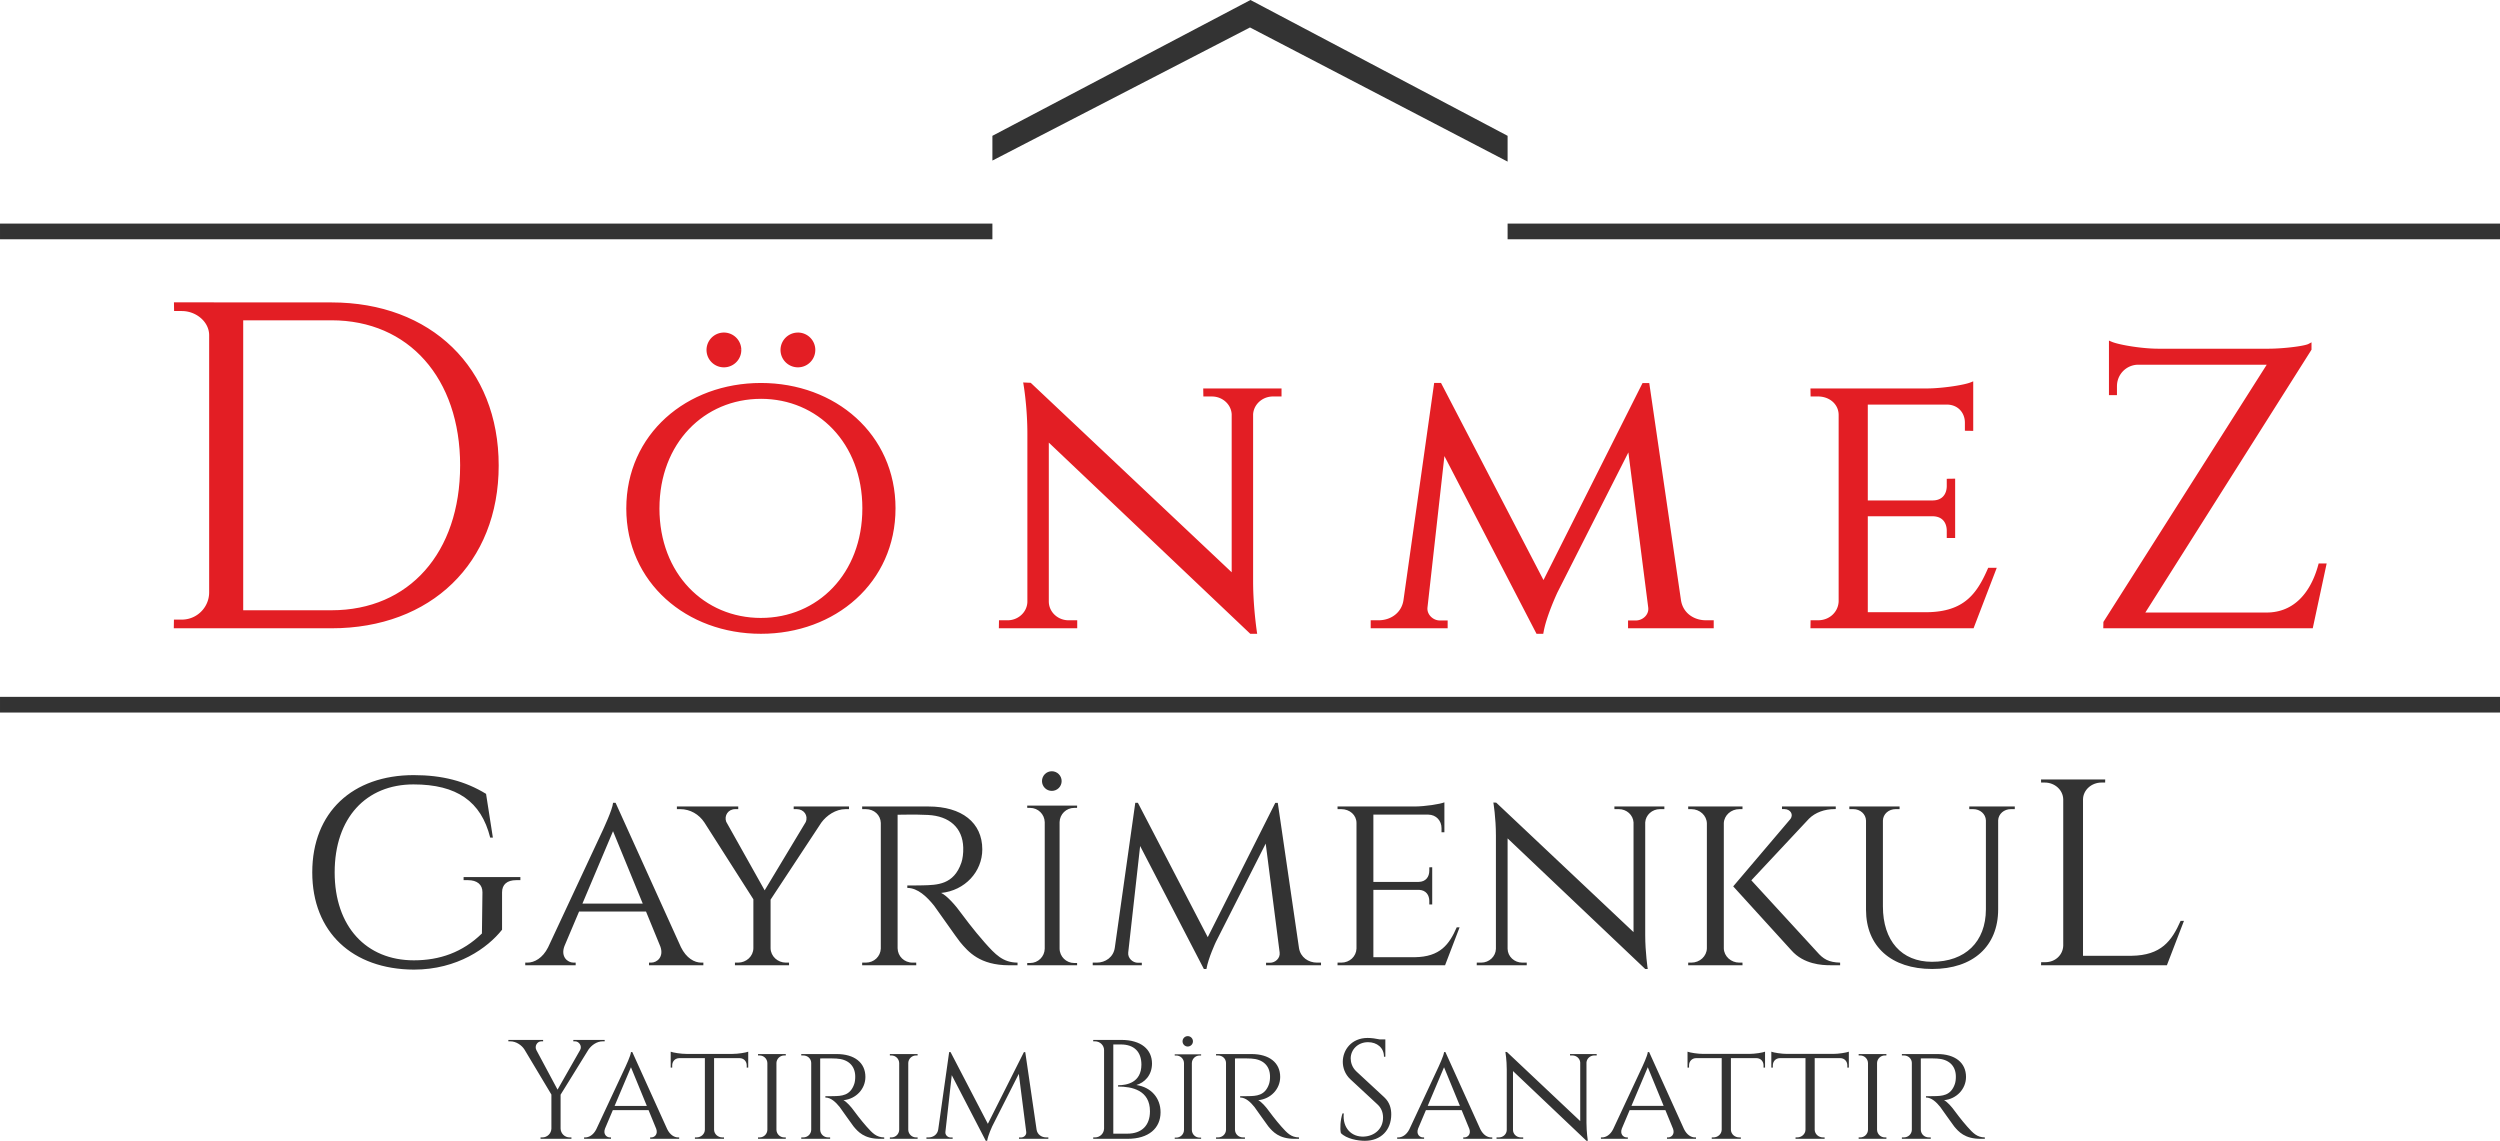
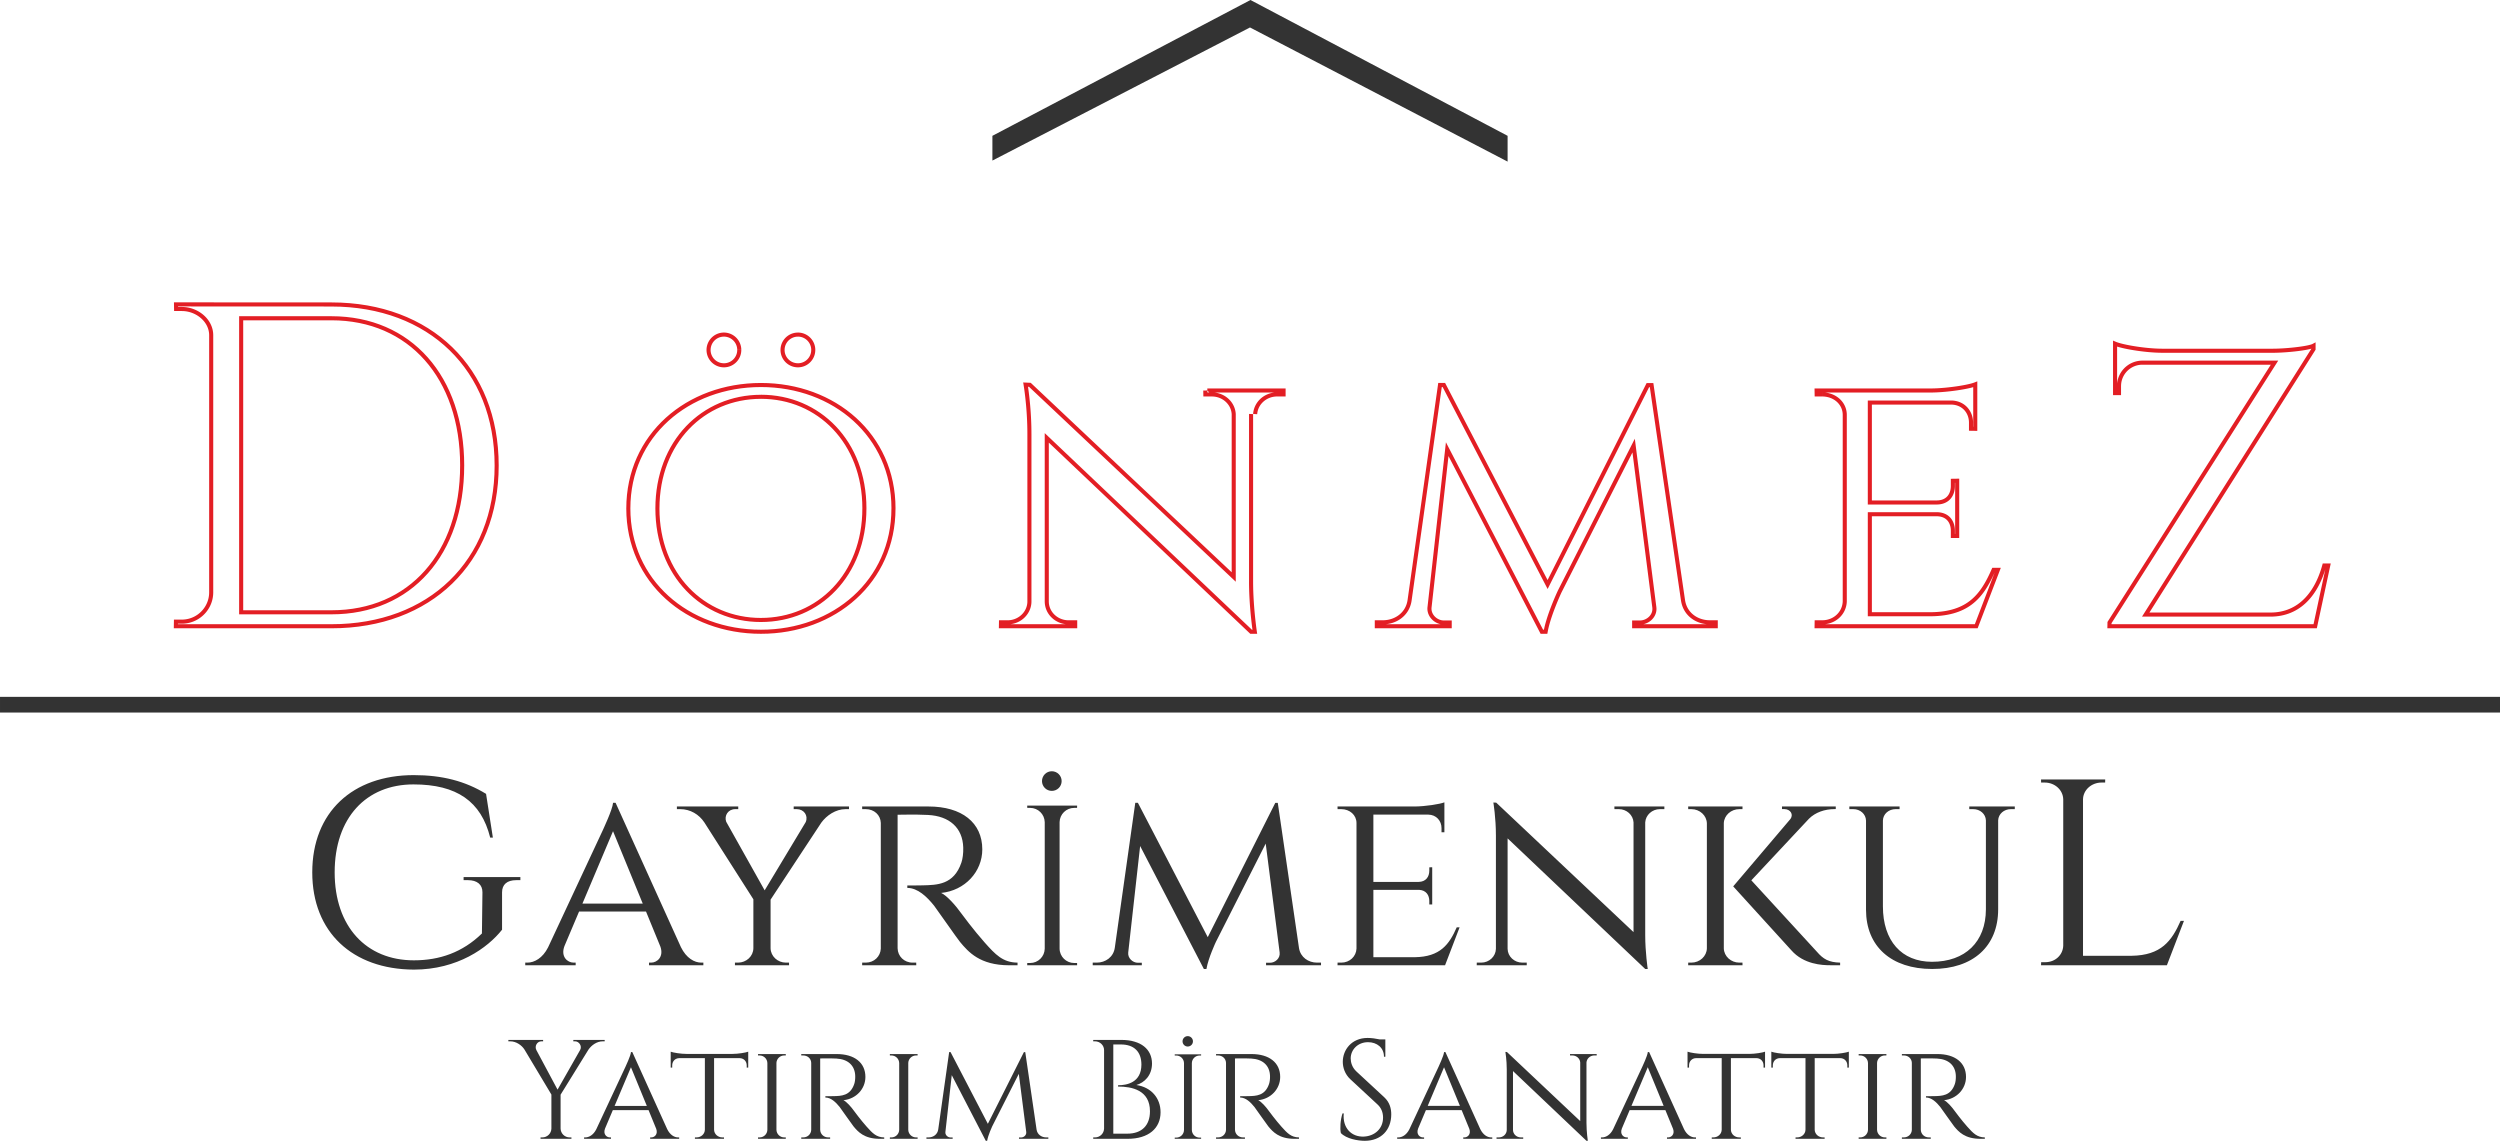
<svg xmlns="http://www.w3.org/2000/svg" xml:space="preserve" width="103.096mm" height="47.045mm" version="1.1" style="shape-rendering:geometricPrecision; text-rendering:geometricPrecision; image-rendering:optimizeQuality; fill-rule:evenodd; clip-rule:evenodd" viewBox="0 0 12467.44 5689.2">
  <defs>
    <style type="text/css">
   
    .fil1 {fill:#E31E24}
    .fil0 {fill:#333333}
    .fil2 {fill:#E31E24;fill-rule:nonzero}
   
  </style>
  </defs>
  <g id="Layer_x0020_1">
    <path class="fil0" d="M2503.71 4450.62c-0.27,-39.64 25.23,-61.26 70.53,-61.26l20.86 0 0 -15.44 -283.16 0 0 15.44 21.88 0c45.3,0 72.59,21.89 72.07,60.76l-2.58 205.16c-96.78,94.22 -210.82,133.86 -339.53,133.86 -236.82,0 -394.87,-167.84 -394.87,-438.64 0,-272.08 157.03,-438.64 393.08,-438.64 215.97,0 337.47,84.7 382.51,265.14l13.39 0 -33.98 -218.04c-104,-63.57 -218.29,-93.44 -360.64,-93.44 -304.27,0 -506.08,184.32 -506.08,484.98 0,299.12 201.3,483.43 506.59,484.97 217.52,0 368.11,-108.1 439.93,-198.98l0 -185.86zm566.16 -447.13l-12.54 0c-2.64,34.53 -51.25,135.94 -50.8,135.94l-273.2 584.88c-27.05,53.9 -68.41,76.33 -103.38,76.33l-10.56 0 0 13.21 251.41 0 0 -13.21 -10.33 0c-30.8,0 -65.56,-29.92 -45.54,-82.7l72.81 -172.01 333.91 0 71.92 175.53c17.38,50.58 -16.49,79.18 -46.63,79.18l-10.33 0 0 13.21 270.99 0 0 -13.21 -9.89 0c-35.2,0 -75.01,-22.65 -101.85,-76.98l-325.99 -720.16zm-165.41 502.84l152.65 -361.18 148.26 361.18 -300.91 0zm1053.63 -484.36l0 13.19 14.95 0c36.07,0 58.74,31.67 45.11,64.46l-204.79 340.5 -191.81 -342.05c-11,-30.35 9.46,-62.91 45.09,-62.91l14.96 0 0 -13.19 -305.98 0 0 13.19 16.28 0c50.37,0 93.93,25.95 120.76,66.43l244.39 383.18 0 244.39c-0.67,39.59 -34.76,71.48 -76.78,71.48l-15.16 0 0 13.21 269.89 0 -0.22 -13.21 -15.18 0c-41.79,0 -75.9,-31.89 -76.78,-71.48l0 -242.62 253.18 -384.28c25.96,-35.2 70.84,-67.09 121.21,-67.09l16.71 0 0 -13.19 -275.83 0zm341.39 0l0.22 13.19 17.81 0c42.01,0 73.69,29.48 75.01,68.63l0 627.12c-1.77,38.72 -33.22,69.73 -75.01,69.73l-17.81 0 -0.22 13.21 269.89 0 -0.22 -13.21 -17.83 0c-42.45,0 -74.12,-31.89 -75,-71.48l0 -666.06c12.54,0.67 77.65,-2.64 151.78,1.1 106.24,5.5 172.66,63.57 175.53,162.34 0.87,29.04 -2.87,56.75 -9.24,75.23 -37.84,111.07 -120.98,111.74 -194.01,113.49 -43.12,1.11 -75.67,0.67 -75.67,0.67l0 12.11c52.13,0 97.88,44.2 133.74,88.86 10.34,12.98 114.38,162.99 129.33,180.81 41.36,49.7 98.98,116.14 245.04,116.14l41.58 0 0 -13.21c-73.25,-0.67 -110.2,-40.03 -163.87,-100.3 -54.55,-61.15 -115.71,-143.86 -115.49,-143.86 -28.37,-40.04 -72.8,-90.41 -101.62,-103.38 118.34,-11.88 205.22,-105.37 205.22,-217.32 0,-133.3 -102.05,-213.8 -268.34,-213.8l-330.83 0zm2072.85 -18.04l-12.54 0 -336.77 669.79 -348.42 -670.23 -12.98 0 -102.06 722.36c-6.37,47.07 -46.2,74.78 -90.41,74.78l-19.8 0 0 13.21 244.82 0 0 -12.54 -19.36 0c-26.83,0 -51.47,-23.76 -48.38,-51.03l59.39 -531.22 317.85 613.27 12.75 0c9.25,-54.56 47.08,-134.85 47.08,-134.85l248.56 -490.52 69.51 543.31c3.52,28.59 -21.78,51.03 -48.4,51.03l-19.35 0 0 12.54 274.08 0 0 -13.21 -19.58 0c-43.56,0 -82.7,-26.62 -90.19,-72.36l-105.8 -724.35zm906.7 620.53l-14.31 0c-37.39,85.56 -82.49,147.37 -209.4,149.13l-206.33 0 0 -335.88 228.55 0c34.54,1.98 50.38,26.39 50.38,55.87l0 16.93 14.51 0 0 -185.42 -14.51 0.22 0 16.71c0,30.57 -16.94,55.43 -53.45,56.1l-225.47 0 0 -335.67 273.64 0c40.26,0.65 66.21,30.79 66.21,67.74l0 20.23 14.31 0.23 0 -149.36c-22.88,9.02 -94.37,20.23 -147.39,20.68l-385.6 0 0.23 13.19 18.25 0c42.89,0 76.11,29.7 76.11,69.08l0 626.45c-1.54,38.94 -33.65,69.95 -76.11,69.95l-18.25 0 -0.23 13.21 536.28 0 72.59 -189.39zm771.85 -602.49l0.23 13.19 21.99 0c38.94,0 71.06,29.04 73.26,65.99l0 547.27 -684.75 -645.6 -14.29 -0.65c0,0 12.76,74.78 12.76,164.97l0 564.65c-0.88,38.06 -33.44,68.85 -73.48,68.85l-21.99 0 -0.23 13.21 249.44 0 0 -13.21 -22 0c-40.25,0 -72.81,-30.79 -73.46,-68.85l0 -550.79 686.29 651.32 12.54 0c0,0 -12.54,-83.37 -12.54,-168.27l0 -562.89c2.42,-36.74 34.31,-65.99 73.46,-65.99l22 0 0 -13.19 -249.22 0zm683 368.22l287.7 -307.51c31.45,-31.02 77.43,-47.73 128.03,-47.73l5.27 0 0 -12.98 -268.14 0 0 12.98 11.66 0c30.57,0 48.4,27.93 28.82,51.25l-283.76 334.13 289.7 318.51c62.02,70.83 154.2,74.78 194.01,74.78l49.5 0 0 -12.98c-57.42,-1.54 -84.25,-17.81 -115.49,-53.89l-327.3 -356.56zm-137.27 -285.73c1.98,-38.5 35.86,-69.29 77.65,-69.29l15.39 0 0.22 -13.19 -270.99 0 0.22 13.19 15.41 0c42.45,0 76.98,31.89 77.64,71.48l0 622.73c-0.87,39.37 -35.19,71.26 -77.64,71.26l-15.41 0 -0.22 13.21 270.99 0 -0.22 -13.21 -15.39 0c-42.01,0 -76.33,-31.45 -77.65,-70.61l0 -625.57zm1224.11 -82.49l0 13.19 19.57 0c34.32,0 62.25,23.98 63.36,56.32l0 443.44c-0.44,162.12 -102.73,261.55 -269.02,261.55 -151.78,0 -244.6,-104.93 -244.6,-276.28l0 -427.84c0.67,-32.77 28.82,-57.19 63.57,-57.19l19.58 0 0 -13.19 -250.54 0 0 13.19 19.58 0c34.76,0 62.69,24.42 63.57,57.19l0 444.55c0,183.23 126.26,295.42 329.95,295.42 203.69,0 329.07,-113.07 329.07,-297.4l0 -444.1c1.54,-31.89 29.25,-55.65 63.34,-55.65l19.58 0 0 -13.19 -227 0zm-4575.46 -77.79c27.11,0 49.1,-21.79 49.1,-48.89 0,-27.11 -21.99,-49.1 -49.1,-49.1 -26.91,0 -48.9,21.99 -48.9,49.1 0,27.1 22,48.89 48.9,48.89zm126.06 858.29l-14.4 0c-39.81,0 -72.22,-31.84 -72.79,-71.46l0 -631.21c0.94,-39.23 33.17,-70.89 72.79,-70.89l14.4 0 0.19 -11.38 -248.89 0 0.19 11.38 14.4 0c39.62,0 71.84,31.66 72.79,71.08l0 631.01c-0.75,39.62 -32.98,71.46 -72.79,71.46l-14.4 0 -0.19 11.38 248.89 0 -0.19 -11.38zm5503.38 -210.26c-44.02,99.88 -96.79,172.47 -245.06,174.27l-241.71 0 0 -780.49c1.03,-46.07 41.96,-83.41 92.41,-83.41l18.02 0 0.25 -15.44 -319.97 0 0.25 15.44 18.28 0c50.45,0 91.12,37.33 92.16,83.67l0 730.28c-1.81,45.57 -39.39,81.86 -89.08,81.86l-21.1 0 -0.52 15.45 627.59 0 85.21 -221.64 -16.74 0z" />
    <polygon class="fil0" points="4949.07,677.35 6236.04,0 7518.37,677.35 7518.37,805.95 6233.72,136.95 4949.07,800.73 " />
    <path class="fil0" d="M2859.15 5186.1l0 7.04 8.92 0c19.03,0 36.06,23.13 25.02,42.99l-0.36 0.7 -112.26 197.18 -105.57 -197.18c-10.34,-19.97 3.99,-43.69 24.66,-43.69l8.92 0 0 -7.04 -173.34 0 0 7.04 9.63 0c29.48,0 57.2,19.49 70.82,41.1l134.23 224.3 0 169.82c-0.7,24.43 -20.67,43.92 -45.22,43.92l-8.92 0 -0.12 7.04 154.21 0 -0.12 -7.04 -8.92 0c-24.67,0 -44.64,-19.74 -45.09,-44.27l0 -168.76 139.28 -225.24c15.03,-21.49 41.35,-40.87 70.7,-40.87l9.87 0 0 -7.04 -156.31 0zm294.19 60.6l-6.7 0c-1.4,18.43 -27.35,72.57 -27.12,72.57l-145.85 312.27c-14.44,28.77 -36.52,40.75 -55.19,40.75l-5.64 0 0 7.04 134.22 0 0 -7.04 -5.51 0c-16.45,0 -35,-15.97 -24.31,-44.16l38.87 -91.83 178.27 0 38.4 93.72c9.28,27 -8.8,42.28 -24.89,42.28l-5.53 0 0 7.04 144.68 0 0 -7.04 -5.28 0c-18.79,0 -40.04,-12.09 -54.37,-41.1l-174.04 -384.48zm-88.32 268.45l81.51 -192.83 79.15 192.83 -160.66 0zm358.18 -259.3c-27.72,0 -66.22,-6.23 -78.45,-11.04l0 79.27 7.52 0 0 -10.92c0,-19.72 13.86,-35.82 35.23,-36.17l127.65 0 0 357.13c-0.46,21.13 -18.79,38.17 -41.45,38.17l-8.1 0 -0.12 7.04 145.15 0 -0.12 -7.04 -8.09 0c-22.31,0 -40.4,-16.56 -41.35,-37.34l0 -357.95 127.54 0c21.37,0.35 35.23,16.45 35.23,36.17l0 10.92 7.52 0 0 -79.27c-12.23,4.81 -50.74,11.04 -78.69,11.04l-229.48 0zm495.47 416.43l-7.75 0c-21.02,0 -38.17,-16.8 -38.87,-37.69l0 -334c0.93,-20.55 17.96,-36.99 38.87,-36.99l7.63 0 0.12 -7.05 -138.45 0 0.11 7.05 7.64 0c21.25,0 38.52,17.03 38.87,38.17l0 332.35c-0.35,21.13 -17.62,38.17 -38.87,38.17l-7.64 0 -0.11 7.04 138.45 0 0 -7.04zm77.15 -415.73l0.12 7.05 9.52 0c22.42,0 39.34,15.73 40.04,36.64l0 334.81c-0.93,20.68 -17.73,37.23 -40.04,37.23l-9.52 0 -0.12 7.04 144.1 0 -0.12 -7.04 -9.51 0c-22.66,0 -39.58,-17.04 -40.05,-38.17l0 -355.61c6.7,0.35 41.45,-1.4 81.04,0.59 56.73,2.94 92.18,33.93 93.71,86.67 0.47,15.49 -1.52,30.29 -4.93,40.16 -20.2,59.3 -64.59,59.65 -103.58,60.6 -23.01,0.58 -40.4,0.35 -40.4,0.35l0 6.46c27.84,0 52.27,23.61 71.41,47.44 5.53,6.93 61.07,87.02 69.05,96.54 22.08,26.54 52.85,62 130.82,62l22.2 0 0 -7.04c-39.11,-0.35 -58.83,-21.38 -87.49,-53.55 -29.13,-32.65 -61.77,-76.8 -61.66,-76.8 -15.14,-21.38 -38.87,-48.28 -54.25,-55.2 63.19,-6.35 109.57,-56.24 109.57,-116.03 0,-71.16 -54.49,-114.15 -143.28,-114.15l-176.63 0zm580.26 415.73l-7.75 0c-21.02,0 -38.17,-16.8 -38.87,-37.69l0 -334c0.94,-20.55 17.97,-36.99 38.87,-36.99l7.64 0 0.11 -7.05 -138.45 0 0.11 7.05 7.64 0c21.26,0 38.52,17.03 38.87,38.17l0 332.35c-0.35,21.13 -17.61,38.17 -38.87,38.17l-7.64 0 -0.11 7.04 138.45 0 0 -7.04zm536.81 -425.36l-6.69 0 -179.8 357.59 -186.03 -357.82 -6.93 0 -54.49 385.66c-3.4,25.13 -24.66,39.93 -48.26,39.93l-10.57 0 0 7.04 130.71 0 0 -6.69 -10.34 0c-14.33,0 -27.49,-12.69 -25.84,-27.25l31.72 -283.62 169.69 327.42 6.81 0c4.93,-29.12 25.14,-71.99 25.14,-71.99l132.7 -261.89 37.11 290.07c1.87,15.26 -11.62,27.25 -25.84,27.25l-10.33 0 0 6.69 146.33 0 0 -7.04 -10.45 0c-23.25,0 -44.16,-14.21 -48.15,-38.64l-56.49 -386.72zm338.92 -60.83l0.12 7.04 8.8 0c24.55,0 45.22,19.39 45.22,43.69l0 391.64c-0.7,24.32 -20.55,43.81 -45.09,43.81l-8.92 0 -0.12 7.04 171.7 0c104.99,0 164.17,-52.85 164.17,-132.35 0.12,-69.87 -45.68,-124.84 -120.72,-135.99 39.81,-11.4 77.87,-47.33 78.1,-107.11 -0.23,-70.59 -54.49,-117.79 -153.36,-117.79l-139.88 0zm100.18 467.52l0 -444.85 37.23 0c66.81,-0.12 102.75,36.52 102.98,100.29 -0.23,90.54 -73.51,103.23 -116.49,103.1l0.12 6.58c68.23,-0.11 159.12,17.5 159,123.2 0.12,71.16 -41.45,112.03 -113.8,111.68l-69.05 0zm512.4 -397.06l0.12 7.05 9.51 0c22.43,0 39.34,15.73 40.05,36.64l0 334.81c-0.94,20.68 -17.74,37.23 -40.05,37.23l-9.51 0 -0.12 7.04 144.1 0 -0.12 -7.04 -9.52 0c-22.66,0 -39.57,-17.04 -40.04,-38.17l0 -355.61c6.69,0.35 41.45,-1.4 81.02,0.59 56.73,2.94 92.2,33.93 93.72,86.67 0.47,15.49 -1.52,30.29 -4.93,40.16 -20.2,59.3 -64.59,59.65 -103.58,60.6 -23.01,0.58 -40.4,0.35 -40.4,0.35l0 6.46c27.84,0 52.27,23.61 71.4,47.44 5.53,6.93 61.07,87.02 69.06,96.54 22.07,26.54 52.85,62 130.82,62l22.19 0 0 -7.04c-39.1,-0.35 -58.83,-21.38 -87.48,-53.55 -29.13,-32.65 -61.77,-76.8 -61.66,-76.8 -15.14,-21.38 -38.87,-48.28 -54.25,-55.2 63.17,-6.35 109.56,-56.24 109.56,-116.03 0,-71.16 -54.49,-114.15 -143.28,-114.15l-176.62 0zm699.93 86.79c-22.2,-20.56 -28.42,-46.63 -28.42,-64.95 0,-42.98 34.76,-81.02 86.66,-81.02 43.92,0 79.51,27.48 79.27,72.57l6.82 0 0 -78.08 0 -8.34 -27.96 0c-18.67,-4.11 -41.91,-7.28 -60.36,-7.28 -80.33,0 -123.89,59.65 -123.89,119.08 0,27.25 9.73,61.3 38.17,87.37l135.05 125.31c17.61,16.31 27.58,38.17 27.58,65.64 0,56.38 -42.98,91.6 -94.41,94.42 -62.71,3.53 -108.63,-42.98 -101.58,-115.56l-6.23 0c-10.69,31.6 -13.39,76.45 -8.1,98.18 27.72,28.65 84.78,38.52 119.32,38.52 81.02,0 131.87,-53.79 131.87,-131.77 0,-28.42 -7.16,-59.9 -35.35,-85.85l-138.45 -128.23zm443.91 -96.65l-6.7 0c-1.4,18.43 -27.35,72.57 -27.12,72.57l-145.85 312.27c-14.44,28.77 -36.52,40.75 -55.19,40.75l-5.65 0 0 7.04 134.23 0 0 -7.04 -5.51 0c-16.45,0 -35,-15.97 -24.31,-44.16l38.87 -91.83 178.26 0 38.41 93.72c9.28,27 -8.8,42.28 -24.89,42.28l-5.53 0 0 7.04 144.68 0 0 -7.04 -5.28 0c-18.79,0 -40.04,-12.09 -54.37,-41.1l-174.04 -384.48zm-88.32 268.45l81.51 -192.83 79.15 192.83 -160.66 0zm709.68 -258.6l0.11 7.05 11.75 0c20.79,0 37.92,15.5 39.11,35.23l0 292.19 -365.58 -344.69 -7.64 -0.35c0,0 6.82,39.93 6.82,88.09l0 301.45c-0.47,20.32 -17.85,36.76 -39.23,36.76l-11.74 0 -0.12 7.04 133.18 0 0 -7.04 -11.74 0c-21.49,0 -38.87,-16.45 -39.23,-36.76l0 -294.07 366.41 347.73 6.7 0c0,0 -6.7,-44.5 -6.7,-89.84l0 -300.52c1.29,-19.61 18.32,-35.23 39.23,-35.23l11.74 0 0 -7.05 -133.06 0zm394.7 -9.86l-6.69 0c-1.41,18.43 -27.37,72.57 -27.14,72.57l-145.85 312.27c-14.44,28.77 -36.52,40.75 -55.19,40.75l-5.64 0 0 7.04 134.22 0 0 -7.04 -5.51 0c-16.45,0 -35,-15.97 -24.31,-44.16l38.87 -91.83 178.27 0 38.4 93.72c9.29,27 -8.8,42.28 -24.89,42.28l-5.53 0 0 7.04 144.69 0 0 -7.04 -5.3 0c-18.78,0 -40.04,-12.09 -54.37,-41.1l-174.04 -384.48zm-88.32 268.45l81.51 -192.83 79.15 192.83 -160.66 0zm358.18 -259.3c-27.72,0 -66.22,-6.23 -78.45,-11.04l0 79.27 7.52 0 0 -10.92c0,-19.72 13.86,-35.82 35.23,-36.17l127.65 0 0 357.13c-0.46,21.13 -18.78,38.17 -41.45,38.17l-8.1 0 -0.12 7.04 145.16 0 -0.12 -7.04 -8.1 0c-22.31,0 -40.4,-16.56 -41.35,-37.34l0 -357.95 127.54 0c21.37,0.35 35.23,16.45 35.23,36.17l0 10.92 7.52 0 0 -79.27c-12.23,4.81 -50.73,11.04 -78.69,11.04l-229.48 0zm417.85 0c-27.72,0 -66.23,-6.23 -78.45,-11.04l0 79.27 7.52 0 0 -10.92c0,-19.72 13.85,-35.82 35.23,-36.17l127.65 0 0 357.13c-0.47,21.13 -18.79,38.17 -41.45,38.17l-8.1 0 -0.12 7.04 145.15 0 -0.12 -7.04 -8.1 0c-22.31,0 -40.39,-16.56 -41.33,-37.34l0 -357.95 127.53 0c21.38,0.35 35.23,16.45 35.23,36.17l0 10.92 7.52 0 0 -79.27c-12.21,4.81 -50.73,11.04 -78.68,11.04l-229.48 0zm495.46 416.43l-7.74 0c-21.03,0 -38.18,-16.8 -38.88,-37.69l0 -334c0.94,-20.55 17.97,-36.99 38.88,-36.99l7.63 0 0.11 -7.05 -138.45 0 0.12 7.05 7.63 0c21.26,0 38.52,17.03 38.88,38.17l0 332.35c-0.36,21.13 -17.62,38.17 -38.88,38.17l-7.63 0 -0.12 7.04 138.45 0 0 -7.04zm77.17 -415.73l0.12 7.05 9.51 0c22.43,0 39.34,15.73 40.05,36.64l0 334.81c-0.94,20.68 -17.74,37.23 -40.05,37.23l-9.51 0 -0.12 7.04 144.1 0 -0.12 -7.04 -9.52 0c-22.66,0 -39.57,-17.04 -40.04,-38.17l0 -355.61c6.69,0.35 41.45,-1.4 81.02,0.59 56.73,2.94 92.2,33.93 93.72,86.67 0.47,15.49 -1.52,30.29 -4.93,40.16 -20.2,59.3 -64.59,59.65 -103.58,60.6 -23.01,0.58 -40.4,0.35 -40.4,0.35l0 6.46c27.84,0 52.27,23.61 71.4,47.44 5.53,6.93 61.07,87.02 69.06,96.54 22.07,26.54 52.85,62 130.82,62l22.19 0 0 -7.04c-39.1,-0.35 -58.83,-21.38 -87.48,-53.55 -29.13,-32.65 -61.77,-76.8 -61.66,-76.8 -15.14,-21.38 -38.87,-48.28 -54.25,-55.2 63.17,-6.35 109.56,-56.24 109.56,-116.03 0,-71.16 -54.49,-114.15 -143.28,-114.15l-176.62 0zm-3561.42 -37.44c14.35,0 25.99,-11.54 25.99,-25.89 0,-14.34 -11.63,-25.98 -25.99,-25.98 -14.25,0 -25.88,11.63 -25.88,25.98 0,14.35 11.63,25.89 25.88,25.89zm66.7 454.2l-7.62 0c-21.07,0 -38.21,-16.86 -38.52,-37.81l0 -334.03c0.5,-20.76 17.55,-37.51 38.52,-37.51l7.62 0 0.11 -6.02 -131.72 0 0.11 6.02 7.62 0c20.97,0 38.02,16.75 38.53,37.61l0 333.94c-0.41,20.96 -17.46,37.81 -38.53,37.81l-7.62 0 -0.11 6.01 131.72 0 -0.11 -6.01z" />
    <g>
-       <path class="fil1" d="M877.77 1518l0.39 22.94 29.05 0c75.67,0 145.99,57.32 145.99,131.08l0 1284.47c-1.54,79.49 -66.5,143.69 -146.76,143.69l-29.05 0 -0.37 22.93 776.18 0c489.94,0 823.57,-320.63 823.57,-801.78 0,-481.92 -333.63,-802.94 -823.57,-802.94l-775.41 -0.39zm324.84 69.18l450.57 0c390.95,0 651.59,293.88 651.59,734.14 0,439.5 -258.34,732.23 -651.59,732.23l-450.57 0 0 -1466.37zm2407.28 234.56c42.46,0 76.74,-34.28 76.74,-76.42 0,-42.45 -34.28,-76.74 -76.74,-76.74 -42.13,0 -76.42,34.3 -76.42,76.74 0,42.13 34.28,76.42 76.42,76.42zm369.34 0c42.13,0 76.42,-34.28 76.42,-76.42 0,-42.45 -34.28,-76.74 -76.42,-76.74 -42.46,0 -76.74,34.3 -76.74,76.74 0,42.13 34.28,76.42 76.74,76.42zm-184.51 98.3c-365.75,0 -661.29,251.12 -661.29,615.24 0,364.12 295.54,615.26 661.29,615.26 365.44,0 660.97,-251.14 660.97,-615.26 0,-364.12 -295.53,-615.24 -660.97,-615.24zm0 1171.71c-288.36,0 -516.3,-225 -516.3,-556.47 0,-331.13 227.94,-556.46 516.3,-556.46 288.03,0 515.97,225.33 515.97,556.46 0,331.47 -227.94,556.47 -515.97,556.47zm2216.05 -1144.29l0.33 19.59 32.66 0c57.8,0 105.48,43.11 108.74,97.97l0 812.5 -1016.6 -958.48 -21.22 -0.98c0,0 18.94,111.04 18.94,244.93l0 838.3c-1.31,56.5 -49.63,102.21 -109.07,102.21l-32.65 0 -0.33 19.59 370.32 0 0 -19.59 -32.66 0c-59.76,0 -108.09,-45.71 -109.07,-102.21l0 -817.73 1018.87 966.97 18.62 0c0,0 -18.62,-123.77 -18.62,-249.83l0 -835.69c3.59,-54.53 50.95,-97.97 109.08,-97.97l32.65 0 0 -19.59 -370 0zm2205.29 -26.79l-18.62 0 -499.97 994.41 -517.28 -995.05 -19.26 0 -151.53 1072.44c-9.47,69.87 -68.58,111.03 -134.22,111.03l-29.39 0 0 19.59 363.47 0 0 -18.61 -28.75 0c-39.83,0 -76.42,-35.26 -71.84,-75.76l88.18 -788.66 471.88 910.47 18.94 0c13.71,-80.99 69.89,-200.19 69.89,-200.19l369.02 -728.24 103.2 806.61c5.22,42.46 -32.34,75.76 -71.86,75.76l-28.73 0 0 18.61 406.91 0 0 -19.59 -29.07 0c-64.65,0 -122.78,-39.51 -133.88,-107.43l-157.08 -1075.39zm1726.86 921.26l-21.22 0c-55.52,127.02 -122.47,218.79 -310.89,221.4l-306.33 0 0 -498.67 339.31 0c51.27,2.95 74.78,39.19 74.78,82.96l0 25.14 21.55 0 0 -275.3 -21.55 0.33 0 24.83c0,45.39 -25.14,82.29 -79.35,83.27l-334.73 0 0 -498.34 406.25 0c59.76,0.98 98.29,45.71 98.29,100.58l0 30.04 21.24 0.34 0 -221.74c-33.97,13.39 -140.1,30.04 -218.81,30.69l-572.46 0 0.33 19.59 27.1 0c63.68,0 113,44.09 113,102.55l0 930.06c-2.29,57.8 -49.97,103.84 -113,103.84l-27.1 0 -0.33 19.59 796.15 0 107.77 -281.16zm1647.51 -21.56l-19.6 0c-37.22,136.83 -121.8,244.28 -267.78,244.6l-622.76 0 836.99 -1323.9 0 -16.98c-22.87,12.08 -128.67,25.14 -207.37,25.14l-543.74 0c-84.9,0.33 -201.81,-19.59 -238.72,-35.26l0 57.48 0 32 0 157.08 19.59 0 0 -34.94c0,-64.01 50.95,-115.61 114.3,-116.92l661.29 0 -822.94 1296.14 -0.33 18.28 1021.17 0 4.9 0 64.99 -302.72z" />
-       <path id="_1" class="fil2" d="M867.99 1541.11l-0.39 -22.94 20.34 -0.34 0.39 22.94 -10.17 10.34 -10.17 -10zm10.17 10l-10 0 -0.17 -10 10.17 10zm29.05 0l-29.05 0 0 -20.34 29.05 0 0 0 0 20.34zm156.16 120.91l-20.34 0 0 0 -0.18 -6.26 -0.56 -6.17 -0.91 -6.06 -1.25 -5.95 -1.57 -5.83 -1.91 -5.73 -2.23 -5.62 -2.52 -5.48 -2.82 -5.33 -3.12 -5.21 -3.37 -5.08 -3.65 -4.9 -3.91 -4.74 -4.15 -4.56 -4.39 -4.4 -4.61 -4.21 -4.83 -4 -5.02 -3.81 -5.21 -3.59 -5.39 -3.39 -5.55 -3.13 -5.72 -2.93 -5.85 -2.65 -5.99 -2.43 -6.11 -2.15 -6.2 -1.9 -6.3 -1.62 -6.39 -1.34 -6.46 -1.05 -6.51 -0.76 -6.58 -0.46 -6.59 -0.16 0 -20.34 7.56 0.18 7.5 0.53 7.45 0.86 7.35 1.22 7.28 1.51 7.2 1.86 7.05 2.14 6.95 2.47 6.81 2.75 6.65 3.04 6.52 3.31 6.32 3.59 6.17 3.85 5.96 4.12 5.74 4.34 5.53 4.61 5.31 4.84 5.07 5.08 4.8 5.28 4.53 5.51 4.26 5.72 3.95 5.93 3.65 6.11 3.33 6.3 2.97 6.49 2.64 6.64 2.27 6.82 1.89 6.97 1.49 7.11 1.08 7.24 0.65 7.35 0.23 7.47 0 0zm-20.34 1284.47l0 -1284.47 20.34 0 0 1284.47 0 0.19 -20.34 -0.19zm20.34 0l0 0.19 0 0 0 -0.19zm-156.93 153.86l0 -20.34 0 0 6.97 -0.17 6.88 -0.52 6.77 -0.85 6.66 -1.17 6.53 -1.49 6.42 -1.8 6.28 -2.1 6.14 -2.38 6 -2.67 5.84 -2.95 5.67 -3.23 5.51 -3.46 5.31 -3.72 5.13 -3.97 4.93 -4.21 4.73 -4.43 4.52 -4.66 4.28 -4.84 4.05 -5.04 3.82 -5.25 3.57 -5.43 3.33 -5.61 3.04 -5.76 2.77 -5.91 2.5 -6.08 2.21 -6.22 1.9 -6.34 1.61 -6.47 1.29 -6.6 0.98 -6.69 0.64 -6.81 0.3 -6.89 20.34 0.39 -0.35 7.91 -0.74 7.82 -1.12 7.7 -1.49 7.57 -1.85 7.44 -2.19 7.3 -2.55 7.16 -2.87 6.98 -3.18 6.81 -3.52 6.63 -3.81 6.43 -4.1 6.23 -4.38 6.02 -4.66 5.82 -4.93 5.56 -5.18 5.33 -5.43 5.08 -5.66 4.81 -5.88 4.57 -6.13 4.28 -6.31 3.99 -6.52 3.69 -6.71 3.39 -6.89 3.08 -7.06 2.75 -7.22 2.42 -7.39 2.07 -7.52 1.71 -7.65 1.34 -7.76 0.99 -7.9 0.59 -7.98 0.19 0 0zm-29.05 -20.34l29.05 0 0 20.34 -29.05 0 -10.17 -10.34 10.17 -10zm-10.17 10l0.17 -10 10 0 -10.17 10zm-0.37 22.93l0.37 -22.93 20.34 0.34 -0.37 22.93 -10.17 10 -10.17 -10.34zm10.17 10.34l-10.34 0 0.17 -10.34 10.17 10.34zm776.18 0l-776.18 0 0 -20.34 776.18 0 0 0 0 20.34zm813.4 -811.95l20.34 0 0 0 -0.98 45.08 -2.94 44.12 -4.83 43.12 -6.72 42.11 -8.56 41.06 -10.39 39.97 -12.17 38.85 -13.93 37.72 -15.65 36.53 -17.33 35.32 -19 34.07 -20.62 32.82 -22.21 31.5 -23.76 30.16 -25.29 28.78 -26.79 27.4 -28.23 25.96 -29.65 24.5 -31.03 23 -32.39 21.49 -33.7 19.93 -34.97 18.35 -36.23 16.75 -37.44 15.09 -38.61 13.42 -39.75 11.73 -40.86 10 -41.94 8.24 -42.95 6.47 -43.99 4.66 -44.94 2.81 -45.89 0.94 0 -20.34 45.05 -0.92 44.09 -2.76 43.1 -4.56 42.08 -6.32 41.02 -8.07 39.94 -9.78 38.83 -11.46 37.69 -13.08 36.5 -14.73 35.31 -16.31 34.08 -17.86 32.78 -19.4 31.51 -20.91 30.18 -22.37 28.83 -23.82 27.43 -25.21 26.01 -26.63 24.59 -27.98 23.09 -29.31 21.59 -30.61 20.06 -31.9 18.47 -33.15 16.87 -34.38 15.24 -35.57 13.57 -36.75 11.88 -37.89 10.12 -39 8.37 -40.11 6.58 -41.16 4.73 -42.2 2.87 -43.2 0.96 -44.19 0 0zm-813.4 -792.77l0 -20.34 0 0 45.89 0.94 44.94 2.82 43.99 4.66 42.97 6.47 41.93 8.26 40.86 10 39.75 11.75 38.63 13.44 37.43 15.12 36.23 16.76 34.99 18.38 33.69 19.95 32.39 21.51 31.04 23.03 29.65 24.55 28.23 25.99 26.77 27.44 25.3 28.83 23.75 30.21 22.21 31.54 20.63 32.86 18.99 34.14 17.33 35.37 15.65 36.57 13.93 37.77 12.17 38.92 10.39 40.04 8.56 41.1 6.72 42.18 4.83 43.2 2.94 44.18 0.98 45.16 -20.34 0 -0.96 -44.26 -2.87 -43.28 -4.73 -42.25 -6.58 -41.24 -8.37 -40.16 -10.12 -39.07 -11.88 -37.95 -13.57 -36.8 -15.24 -35.63 -16.87 -34.43 -18.48 -33.2 -20.05 -31.94 -21.59 -30.67 -23.1 -29.36 -24.57 -28.01 -26.02 -26.67 -27.43 -25.26 -28.83 -23.85 -30.17 -22.4 -31.51 -20.93 -32.8 -19.42 -34.07 -17.9 -35.31 -16.33 -36.51 -14.75 -37.68 -13.12 -38.83 -11.46 -39.94 -9.78 -41.03 -8.09 -42.07 -6.32 -43.1 -4.56 -44.09 -2.77 -45.05 -0.92 0 0zm-775.41 -20.73l775.41 0.39 0 20.34 -775.41 -0.39 -10.17 -10 10.17 -10.34zm-10.17 10.34l-0.17 -10.34 10.34 0 -10.17 10.34zm785.59 79.18l-450.57 0 0 -20.34 450.57 0 0 0 0 20.34zm661.76 723.97l-20.34 0 0 0 -0.75 -40.46 -2.24 -39.56 -3.7 -38.65 -5.15 -37.69 -6.54 -36.73 -7.96 -35.72 -9.3 -34.69 -10.65 -33.64 -11.95 -32.58 -13.24 -31.47 -14.51 -30.33 -15.75 -29.19 -16.97 -28 -18.15 -26.81 -19.3 -25.58 -20.47 -24.32 -21.57 -23.05 -22.66 -21.76 -23.76 -20.43 -24.79 -19.07 -25.83 -17.7 -26.83 -16.3 -27.84 -14.86 -28.79 -13.44 -29.75 -11.95 -30.68 -10.44 -31.56 -8.92 -32.46 -7.35 -33.32 -5.77 -34.17 -4.16 -34.99 -2.52 -35.78 -0.85 0 -20.34 36.75 0.87 35.98 2.59 35.17 4.28 34.33 5.94 33.5 7.59 32.6 9.21 31.7 10.8 30.76 12.36 29.81 13.89 28.81 15.39 27.8 16.88 26.75 18.33 25.69 19.75 24.59 21.15 23.46 22.51 22.32 23.85 21.15 25.14 19.95 26.42 18.73 27.66 17.5 28.89 16.2 30.06 14.95 31.22 13.6 32.34 12.29 33.45 10.92 34.51 9.54 35.57 8.13 36.57 6.71 37.55 5.25 38.52 3.77 39.45 2.29 40.35 0.77 41.21 0 0zm-661.76 742.4l0 -20.34 0 0 35.99 -0.85 35.17 -2.5 34.32 -4.14 33.46 -5.76 32.55 -7.33 31.67 -8.89 30.73 -10.41 29.8 -11.9 28.82 -13.39 27.86 -14.83 26.83 -16.24 25.82 -17.64 24.78 -19.01 23.7 -20.35 22.64 -21.67 21.53 -22.98 20.4 -24.26 19.25 -25.49 18.08 -26.73 16.89 -27.93 15.67 -29.1 14.44 -30.26 13.17 -31.38 11.89 -32.49 10.58 -33.56 9.24 -34.62 7.88 -35.64 6.52 -36.65 5.1 -37.61 3.68 -38.58 2.23 -39.5 0.74 -40.39 20.34 0 -0.76 41.14 -2.27 40.27 -3.75 39.37 -5.2 38.43 -6.66 37.48 -8.08 36.48 -9.48 35.49 -10.85 34.43 -12.2 33.36 -13.56 32.28 -14.85 31.13 -16.16 29.99 -17.43 28.81 -18.66 27.6 -19.91 26.34 -21.08 25.08 -22.28 23.77 -23.44 22.44 -24.55 21.08 -25.67 19.69 -26.74 18.27 -27.8 16.82 -28.83 15.36 -29.83 13.85 -30.81 12.31 -31.77 10.75 -32.69 9.18 -33.59 7.57 -34.48 5.93 -35.31 4.26 -36.13 2.58 -36.96 0.87 0 0zm-450.57 -20.34l450.57 0 0 20.34 -450.57 0 -10.17 -10.17 10.17 -10.17zm0 20.34l-10.17 0 0 -10.17 10.17 10.17zm10.17 -1476.54l0 1466.37 -20.34 0 0 -1466.37 10.17 -10.17 10.17 10.17zm-20.34 0l0 -10.17 10.17 0 -10.17 10.17zm2484.02 158.14l20.34 0 0 0 -0.11 4.45 -0.35 4.38 -0.54 4.33 -0.76 4.26 -0.97 4.2 -1.17 4.11 -1.37 4.03 -1.56 3.94 -1.74 3.83 -1.91 3.72 -2.09 3.63 -2.26 3.52 -2.42 3.39 -2.58 3.28 -2.72 3.13 -2.89 3.02 -3.02 2.85 -3.13 2.71 -3.28 2.59 -3.42 2.42 -3.52 2.25 -3.64 2.08 -3.75 1.92 -3.86 1.74 -3.97 1.55 -4.03 1.35 -4.12 1.17 -4.22 0.97 -4.28 0.76 -4.34 0.54 -4.41 0.35 -4.47 0.11 0 -20.34 3.43 -0.08 3.4 -0.25 3.35 -0.42 3.29 -0.59 3.2 -0.73 3.16 -0.91 3.11 -1.04 3.02 -1.19 2.94 -1.33 2.88 -1.46 2.77 -1.6 2.72 -1.74 2.6 -1.84 2.5 -1.96 2.43 -2.1 2.32 -2.2 2.19 -2.3 2.09 -2.41 1.97 -2.5 1.86 -2.61 1.73 -2.67 1.58 -2.78 1.48 -2.85 1.33 -2.94 1.2 -3 1.03 -3.06 0.91 -3.14 0.73 -3.18 0.59 -3.27 0.42 -3.31 0.25 -3.36 0.08 -3.41 0 0zm-66.57 -66.57l0 -20.34 0 0 4.47 0.11 4.41 0.35 4.34 0.54 4.28 0.76 4.22 0.97 4.12 1.17 4.04 1.35 3.97 1.57 3.85 1.73 3.77 1.92 3.62 2.09 3.52 2.24 3.43 2.44 3.28 2.58 3.14 2.73 3.01 2.87 2.88 3.02 2.73 3.16 2.58 3.28 2.42 3.4 2.26 3.53 2.08 3.65 1.92 3.74 1.73 3.86 1.57 3.94 1.35 4.05 1.17 4.12 0.97 4.23 0.76 4.26 0.54 4.35 0.35 4.41 0.11 4.47 -20.34 0 -0.08 -3.43 -0.25 -3.4 -0.42 -3.34 -0.59 -3.29 -0.73 -3.22 -0.91 -3.16 -1.04 -3.08 -1.19 -3.02 -1.34 -2.96 -1.46 -2.87 -1.6 -2.78 -1.73 -2.68 -1.86 -2.62 -1.97 -2.53 -2.08 -2.41 -2.2 -2.3 -2.33 -2.21 -2.42 -2.1 -2.5 -1.97 -2.59 -1.84 -2.72 -1.73 -2.79 -1.61 -2.85 -1.46 -2.95 -1.34 -3.02 -1.19 -3.1 -1.04 -3.16 -0.91 -3.2 -0.73 -3.29 -0.59 -3.35 -0.42 -3.4 -0.25 -3.43 -0.08 0 0zm-66.25 66.57l-20.34 0 0 0 0.11 -4.47 0.35 -4.41 0.54 -4.35 0.76 -4.26 0.97 -4.23 1.17 -4.12 1.35 -4.03 1.55 -3.95 1.74 -3.87 1.92 -3.74 2.08 -3.65 2.26 -3.52 2.41 -3.4 2.58 -3.29 2.72 -3.16 2.87 -3.01 3 -2.87 3.13 -2.73 3.29 -2.59 3.4 -2.42 3.51 -2.25 3.62 -2.09 3.74 -1.92 3.83 -1.74 3.94 -1.56 4.03 -1.37 4.11 -1.17 4.2 -0.97 4.26 -0.76 4.33 -0.54 4.38 -0.35 4.45 -0.11 0 20.34 -3.41 0.08 -3.36 0.25 -3.31 0.42 -3.27 0.59 -3.18 0.73 -3.14 0.91 -3.06 1.03 -3 1.2 -2.94 1.33 -2.84 1.46 -2.79 1.61 -2.68 1.72 -2.6 1.86 -2.49 1.96 -2.41 2.1 -2.32 2.21 -2.19 2.31 -2.09 2.41 -1.97 2.52 -1.85 2.62 -1.73 2.7 -1.6 2.78 -1.46 2.87 -1.33 2.95 -1.19 3.01 -1.04 3.11 -0.91 3.16 -0.73 3.22 -0.59 3.29 -0.42 3.34 -0.25 3.4 -0.08 3.43 0 0zm66.25 66.25l0 20.34 0 0 -4.45 -0.11 -4.38 -0.35 -4.33 -0.54 -4.26 -0.76 -4.2 -0.97 -4.11 -1.17 -4.01 -1.35 -3.94 -1.56 -3.85 -1.74 -3.72 -1.91 -3.63 -2.09 -3.51 -2.26 -3.39 -2.41 -3.29 -2.58 -3.12 -2.72 -3.02 -2.85 -2.85 -3.02 -2.72 -3.12 -2.58 -3.29 -2.41 -3.39 -2.26 -3.51 -2.09 -3.63 -1.91 -3.72 -1.74 -3.85 -1.56 -3.94 -1.35 -4.01 -1.17 -4.11 -0.97 -4.2 -0.76 -4.26 -0.54 -4.33 -0.35 -4.38 -0.11 -4.45 20.34 0 0.08 3.41 0.25 3.36 0.42 3.31 0.59 3.27 0.73 3.18 0.91 3.14 1.04 3.07 1.17 3 1.33 2.93 1.48 2.85 1.58 2.78 1.73 2.68 1.85 2.61 1.97 2.49 2.09 2.42 2.2 2.3 2.3 2.2 2.42 2.09 2.49 1.97 2.61 1.85 2.68 1.73 2.78 1.58 2.85 1.48 2.93 1.33 3 1.17 3.07 1.04 3.14 0.91 3.18 0.73 3.27 0.59 3.31 0.42 3.36 0.25 3.41 0.08 0 0zm435.59 -66.25l20.34 0 0 0 -0.11 4.45 -0.35 4.38 -0.54 4.33 -0.76 4.26 -0.97 4.2 -1.17 4.11 -1.35 4.01 -1.56 3.94 -1.74 3.85 -1.91 3.72 -2.09 3.63 -2.26 3.51 -2.41 3.39 -2.58 3.29 -2.72 3.12 -2.85 3.02 -3.02 2.85 -3.12 2.72 -3.29 2.58 -3.39 2.41 -3.51 2.26 -3.63 2.09 -3.72 1.91 -3.85 1.74 -3.94 1.56 -4.01 1.35 -4.11 1.17 -4.2 0.97 -4.26 0.76 -4.33 0.54 -4.38 0.35 -4.45 0.11 0 -20.34 3.41 -0.08 3.36 -0.25 3.31 -0.42 3.27 -0.59 3.18 -0.73 3.14 -0.91 3.07 -1.04 3 -1.17 2.93 -1.33 2.85 -1.48 2.78 -1.58 2.68 -1.73 2.61 -1.85 2.49 -1.97 2.42 -2.09 2.3 -2.2 2.2 -2.3 2.09 -2.42 1.97 -2.49 1.85 -2.61 1.73 -2.68 1.58 -2.78 1.48 -2.85 1.33 -2.93 1.17 -3 1.04 -3.07 0.91 -3.14 0.73 -3.18 0.59 -3.27 0.42 -3.31 0.25 -3.36 0.08 -3.41 0 0zm-66.25 -66.57l0 -20.34 0 0 4.45 0.11 4.38 0.35 4.33 0.54 4.26 0.76 4.2 0.97 4.11 1.17 4.03 1.37 3.94 1.56 3.83 1.74 3.74 1.92 3.62 2.09 3.51 2.25 3.4 2.42 3.29 2.59 3.13 2.73 3 2.87 2.87 3.01 2.72 3.16 2.58 3.29 2.41 3.4 2.26 3.52 2.08 3.65 1.92 3.74 1.74 3.87 1.55 3.95 1.35 4.03 1.17 4.12 0.97 4.23 0.76 4.26 0.54 4.35 0.35 4.41 0.11 4.47 -20.34 0 -0.08 -3.43 -0.25 -3.4 -0.42 -3.34 -0.59 -3.29 -0.73 -3.22 -0.91 -3.16 -1.04 -3.11 -1.19 -3.01 -1.33 -2.95 -1.46 -2.87 -1.6 -2.78 -1.73 -2.7 -1.85 -2.62 -1.97 -2.52 -2.09 -2.41 -2.19 -2.31 -2.32 -2.21 -2.41 -2.1 -2.49 -1.96 -2.6 -1.86 -2.68 -1.72 -2.79 -1.61 -2.84 -1.46 -2.94 -1.33 -3 -1.2 -3.06 -1.03 -3.14 -0.91 -3.18 -0.73 -3.27 -0.59 -3.31 -0.42 -3.36 -0.25 -3.41 -0.08 0 0zm-66.57 66.57l-20.34 0 0 0 0.11 -4.47 0.35 -4.41 0.54 -4.35 0.76 -4.26 0.97 -4.23 1.17 -4.12 1.35 -4.05 1.57 -3.94 1.73 -3.86 1.92 -3.74 2.08 -3.65 2.26 -3.53 2.42 -3.4 2.58 -3.28 2.73 -3.16 2.88 -3.02 3.01 -2.87 3.14 -2.73 3.28 -2.58 3.43 -2.44 3.52 -2.24 3.62 -2.09 3.77 -1.92 3.85 -1.73 3.97 -1.57 4.04 -1.35 4.12 -1.17 4.22 -0.97 4.28 -0.76 4.34 -0.54 4.41 -0.35 4.47 -0.11 0 20.34 -3.43 0.08 -3.4 0.25 -3.35 0.42 -3.29 0.59 -3.2 0.73 -3.16 0.91 -3.1 1.04 -3.02 1.19 -2.95 1.34 -2.85 1.46 -2.79 1.61 -2.72 1.73 -2.59 1.84 -2.5 1.97 -2.42 2.1 -2.33 2.21 -2.2 2.3 -2.08 2.41 -1.97 2.53 -1.86 2.62 -1.73 2.68 -1.6 2.78 -1.46 2.87 -1.34 2.96 -1.19 3.02 -1.04 3.08 -0.91 3.16 -0.73 3.22 -0.59 3.29 -0.42 3.34 -0.25 3.4 -0.08 3.43 0 0zm66.57 66.25l0 20.34 0 0 -4.47 -0.11 -4.41 -0.35 -4.34 -0.54 -4.28 -0.76 -4.22 -0.97 -4.12 -1.17 -4.03 -1.35 -3.97 -1.55 -3.86 -1.74 -3.75 -1.92 -3.64 -2.08 -3.52 -2.25 -3.42 -2.42 -3.28 -2.59 -3.13 -2.71 -3.02 -2.85 -2.89 -3.02 -2.72 -3.13 -2.58 -3.28 -2.42 -3.39 -2.26 -3.52 -2.09 -3.63 -1.91 -3.72 -1.74 -3.83 -1.56 -3.94 -1.37 -4.03 -1.17 -4.11 -0.97 -4.2 -0.76 -4.26 -0.54 -4.33 -0.35 -4.38 -0.11 -4.45 20.34 0 0.08 3.41 0.25 3.36 0.42 3.31 0.59 3.27 0.73 3.18 0.91 3.14 1.03 3.06 1.2 3 1.33 2.94 1.48 2.85 1.58 2.78 1.73 2.67 1.86 2.61 1.97 2.5 2.09 2.41 2.19 2.3 2.32 2.2 2.43 2.1 2.5 1.96 2.6 1.84 2.72 1.74 2.77 1.6 2.88 1.46 2.94 1.33 3.02 1.19 3.11 1.04 3.16 0.91 3.2 0.73 3.29 0.59 3.35 0.42 3.4 0.25 3.43 0.08 0 0zm-835.64 723.72l-20.34 0 0 0 0.87 -34.32 2.6 -33.63 4.26 -32.94 5.9 -32.18 7.51 -31.43 9.05 -30.62 10.56 -29.82 12.03 -28.95 13.47 -28.08 14.84 -27.17 16.19 -26.25 17.49 -25.27 18.74 -24.29 19.95 -23.29 21.13 -22.25 22.25 -21.19 23.33 -20.1 24.39 -18.99 25.37 -17.84 26.33 -16.69 27.26 -15.49 28.12 -14.26 28.95 -13.02 29.74 -11.78 30.47 -10.47 31.18 -9.15 31.85 -7.82 32.46 -6.45 33.04 -5.07 33.57 -3.64 34.07 -2.21 34.51 -0.74 0 20.34 -33.64 0.71 -33.17 2.16 -32.7 3.54 -32.14 4.92 -31.59 6.28 -30.96 7.61 -30.31 8.89 -29.6 10.18 -28.87 11.42 -28.08 12.64 -27.27 13.85 -26.41 15.01 -25.5 16.16 -24.57 17.28 -23.59 18.36 -22.58 19.45 -21.5 20.49 -20.43 21.5 -19.28 22.49 -18.09 23.47 -16.88 24.4 -15.64 25.33 -14.33 26.23 -12.99 27.11 -11.62 27.96 -10.19 28.78 -8.76 29.6 -7.24 30.37 -5.71 31.14 -4.14 31.88 -2.5 32.59 -0.85 33.28 0 0zm651.12 605.09l0 20.34 0 0 -34.51 -0.74 -34.07 -2.21 -33.57 -3.64 -33.04 -5.07 -32.46 -6.45 -31.85 -7.82 -31.18 -9.17 -30.47 -10.46 -29.74 -11.78 -28.95 -13.02 -28.12 -14.27 -27.26 -15.49 -26.33 -16.68 -25.37 -17.84 -24.39 -19 -23.33 -20.09 -22.25 -21.19 -21.13 -22.25 -19.95 -23.29 -18.74 -24.29 -17.49 -25.29 -16.19 -26.25 -14.84 -27.17 -13.47 -28.08 -12.03 -28.95 -10.56 -29.82 -9.05 -30.62 -7.51 -31.43 -5.9 -32.18 -4.26 -32.94 -2.6 -33.63 -0.87 -34.32 20.34 0 0.85 33.28 2.5 32.59 4.14 31.88 5.71 31.14 7.24 30.37 8.76 29.6 10.19 28.78 11.62 27.96 12.99 27.11 14.33 26.23 15.64 25.33 16.88 24.42 18.09 23.47 19.28 22.49 20.43 21.5 21.5 20.49 22.58 19.43 23.59 18.37 24.57 17.28 25.5 16.14 26.41 15.01 27.27 13.86 28.08 12.64 28.87 11.42 29.6 10.17 30.31 8.9 30.96 7.61 31.59 6.28 32.14 4.92 32.7 3.54 33.17 2.16 33.64 0.71 0 0zm650.8 -605.09l20.34 0 0 0 -0.87 34.32 -2.6 33.63 -4.26 32.94 -5.9 32.18 -7.51 31.43 -9.03 30.62 -10.57 29.82 -12.03 28.95 -13.46 28.08 -14.84 27.17 -16.18 26.25 -17.49 25.29 -18.74 24.29 -19.94 23.29 -21.11 22.25 -22.25 21.19 -23.33 20.09 -24.37 19 -25.37 17.84 -26.31 16.68 -27.25 15.48 -28.1 14.28 -28.94 13.02 -29.71 11.78 -30.46 10.46 -31.16 9.17 -31.82 7.82 -32.43 6.45 -33.03 5.07 -33.53 3.64 -34.04 2.21 -34.49 0.74 0 -20.34 33.62 -0.71 33.15 -2.16 32.66 -3.54 32.13 -4.92 31.56 -6.28 30.92 -7.61 30.29 -8.9 29.59 -10.17 28.84 -11.42 28.07 -12.64 27.26 -13.85 26.4 -15.02 25.49 -16.14 24.57 -17.28 23.57 -18.37 22.58 -19.43 21.5 -20.49 20.41 -21.5 19.26 -22.49 18.09 -23.47 16.88 -24.42 15.62 -25.33 14.33 -26.23 12.98 -27.11 11.62 -27.96 10.21 -28.78 8.74 -29.6 7.24 -30.37 5.71 -31.14 4.14 -31.88 2.5 -32.59 0.85 -33.28 0 0zm-650.8 -605.07l0 -20.34 0 0 34.49 0.74 34.04 2.21 33.53 3.64 33.03 5.07 32.43 6.45 31.82 7.82 31.16 9.15 30.47 10.47 29.7 11.78 28.94 13.02 28.1 14.26 27.25 15.49 26.31 16.69 25.37 17.84 24.37 18.99 23.33 20.1 22.25 21.19 21.11 22.25 19.94 23.29 18.74 24.29 17.49 25.27 16.18 26.25 14.84 27.17 13.46 28.08 12.03 28.95 10.57 29.82 9.03 30.62 7.51 31.43 5.9 32.18 4.26 32.94 2.6 33.63 0.87 34.32 -20.34 0 -0.85 -33.28 -2.5 -32.59 -4.14 -31.88 -5.71 -31.14 -7.24 -30.37 -8.74 -29.6 -10.21 -28.78 -11.62 -27.96 -12.98 -27.11 -14.33 -26.23 -15.62 -25.33 -16.88 -24.4 -18.09 -23.47 -19.26 -22.49 -20.41 -21.5 -21.5 -20.49 -22.58 -19.45 -23.57 -18.36 -24.57 -17.28 -25.49 -16.16 -26.4 -15.01 -27.26 -13.85 -28.07 -12.64 -28.85 -11.42 -29.58 -10.18 -30.29 -8.89 -30.92 -7.61 -31.56 -6.28 -32.13 -4.92 -32.66 -3.54 -33.15 -2.16 -33.62 -0.71 0 0zm-526.47 605.07l20.34 0 0 0 0.65 30.33 1.95 29.66 3.18 29 4.41 28.3 5.61 27.58 6.76 26.86 7.9 26.1 8.99 25.33 10.06 24.54 11.09 23.7 12.09 22.89 13.07 22.03 14.03 21.16 14.92 20.26 15.82 19.36 16.68 18.42 17.5 17.46 18.28 16.48 19.05 15.49 19.81 14.48 20.5 13.44 21.17 12.4 21.83 11.31 22.42 10.21 23.04 9.08 23.59 7.95 24.13 6.78 24.62 5.6 25.12 4.38 25.55 3.17 25.96 1.92 26.35 0.64 0 20.34 -27.34 -0.67 -26.98 -2 -26.54 -3.29 -26.11 -4.57 -25.64 -5.82 -25.12 -7.07 -24.56 -8.26 -24 -9.47 -23.39 -10.64 -22.75 -11.79 -22.07 -12.9 -21.37 -14.02 -20.63 -15.08 -19.87 -16.14 -19.06 -17.18 -18.22 -18.19 -17.35 -19.19 -16.47 -20.13 -15.53 -21.08 -14.58 -22.01 -13.58 -22.9 -12.58 -23.76 -11.5 -24.62 -10.42 -25.43 -9.32 -26.25 -8.16 -27.02 -7 -27.78 -5.8 -28.5 -4.53 -29.22 -3.3 -29.89 -2 -30.56 -0.68 -31.2 0 0zm526.47 -566.63l0 20.34 0 0 -26.35 0.64 -25.96 1.92 -25.55 3.17 -25.11 4.39 -24.63 5.61 -24.13 6.78 -23.58 7.96 -23.04 9.09 -22.43 10.22 -21.83 11.31 -21.17 12.4 -20.5 13.46 -19.8 14.49 -19.06 15.5 -18.28 16.48 -17.5 17.47 -16.68 18.42 -15.82 19.36 -14.92 20.28 -14.03 21.15 -13.07 22.03 -12.09 22.88 -11.09 23.73 -10.06 24.52 -8.99 25.32 -7.9 26.1 -6.76 26.85 -5.61 27.56 -4.41 28.3 -3.18 28.96 -1.95 29.64 -0.65 30.29 -20.34 0 0.68 -31.16 2 -30.53 3.3 -29.88 4.53 -29.19 5.8 -28.5 7 -27.74 8.16 -27.02 9.32 -26.24 10.42 -25.42 11.5 -24.62 12.58 -23.77 13.58 -22.9 14.58 -22 15.53 -21.08 16.47 -20.16 17.35 -19.19 18.22 -18.2 19.06 -17.18 19.86 -16.16 20.64 -15.09 21.37 -14.02 22.07 -12.93 22.75 -11.79 23.38 -10.65 24 -9.48 24.57 -8.27 25.12 -7.07 25.63 -5.83 26.12 -4.58 26.54 -3.29 26.98 -2 27.34 -0.67 0 0zm526.14 566.63l-20.34 0 0 0 -0.65 -30.29 -1.93 -29.64 -3.19 -28.96 -4.41 -28.3 -5.61 -27.57 -6.75 -26.83 -7.91 -26.1 -8.97 -25.32 -10.06 -24.51 -11.1 -23.74 -12.09 -22.88 -13.06 -22.03 -14.02 -21.15 -14.92 -20.28 -15.82 -19.36 -16.66 -18.42 -17.49 -17.47 -18.27 -16.49 -19.06 -15.5 -19.77 -14.48 -20.49 -13.46 -21.16 -12.4 -21.82 -11.31 -22.42 -10.22 -23.01 -9.09 -23.57 -7.96 -24.1 -6.78 -24.61 -5.61 -25.08 -4.39 -25.53 -3.17 -25.93 -1.92 -26.33 -0.64 0 -20.34 27.32 0.67 26.94 2 26.52 3.29 26.1 4.58 25.6 5.83 25.09 7.07 24.56 8.27 23.98 9.48 23.36 10.65 22.73 11.79 22.06 12.93 21.36 14.02 20.62 15.1 19.86 16.16 19.05 17.17 18.21 18.2 17.37 19.19 16.45 20.16 15.53 21.08 14.57 22 13.59 22.9 12.55 23.77 11.51 24.61 10.42 25.43 9.31 26.24 8.17 27.02 6.99 27.75 5.8 28.49 4.53 29.19 3.31 29.88 1.98 30.53 0.68 31.16 0 0zm-526.14 566.64l0 -20.34 0 0 26.33 -0.64 25.93 -1.92 25.53 -3.17 25.08 -4.38 24.61 -5.6 24.1 -6.78 23.57 -7.95 23.01 -9.08 22.42 -10.21 21.82 -11.31 21.16 -12.4 20.49 -13.44 19.77 -14.48 19.06 -15.49 18.27 -16.48 17.49 -17.46 16.66 -18.42 15.82 -19.35 14.92 -20.27 14.02 -21.16 13.06 -22.03 12.09 -22.89 11.1 -23.71 10.06 -24.52 8.97 -25.33 7.91 -26.1 6.75 -26.86 5.61 -27.58 4.41 -28.31 3.19 -28.99 1.93 -29.66 0.65 -30.33 20.34 0 -0.68 31.2 -1.98 30.56 -3.31 29.91 -4.53 29.2 -5.8 28.5 -6.99 27.78 -8.17 27.02 -9.31 26.25 -10.42 25.44 -11.51 24.61 -12.55 23.76 -13.59 22.9 -14.57 22.01 -15.53 21.07 -16.45 20.15 -17.37 19.19 -18.21 18.19 -19.05 17.18 -19.86 16.14 -20.62 15.08 -21.36 14.02 -22.06 12.9 -22.73 11.79 -23.36 10.64 -23.98 9.47 -24.56 8.26 -25.09 7.07 -25.6 5.82 -26.1 4.57 -26.52 3.29 -26.94 2 -27.32 0.67 0 0zm2206.21 -1134.7l-0.33 -19.59 20.34 -0.34 0.33 19.59 -10.17 10.34 -10.17 -10zm10.17 10l-10 0 -0.17 -10 10.17 10zm32.66 0l-32.66 0 0 -20.34 32.66 0 0 0 0 20.34zm118.91 87.8l-20.34 0 0.02 0.6 -0.4 -4.58 -0.62 -4.52 -0.83 -4.45 -1.06 -4.35 -1.27 -4.31 -1.46 -4.2 -1.68 -4.1 -1.87 -4.03 -2.07 -3.92 -2.24 -3.81 -2.43 -3.69 -2.6 -3.6 -2.77 -3.45 -2.94 -3.34 -3.08 -3.2 -3.25 -3.05 -3.39 -2.94 -3.54 -2.77 -3.66 -2.62 -3.79 -2.45 -3.93 -2.29 -4.05 -2.13 -4.15 -1.95 -4.24 -1.75 -4.37 -1.57 -4.46 -1.39 -4.55 -1.19 -4.62 -0.98 -4.72 -0.76 -4.79 -0.57 -4.84 -0.34 -4.92 -0.11 0 -20.34 5.87 0.13 5.8 0.41 5.71 0.67 5.64 0.93 5.54 1.17 5.47 1.43 5.33 1.66 5.24 1.89 5.12 2.12 4.99 2.33 4.85 2.54 4.73 2.77 4.58 2.96 4.41 3.16 4.27 3.35 4.09 3.52 3.93 3.7 3.74 3.88 3.57 4.04 3.37 4.22 3.16 4.35 2.96 4.51 2.75 4.66 2.5 4.79 2.29 4.9 2.07 5.04 1.8 5.16 1.56 5.25 1.31 5.37 1.03 5.47 0.76 5.54 0.47 5.62 0.02 0.6zm-0.02 -0.6l0.02 0.41 0 0.19 -0.02 -0.6zm-20.32 813.11l0 -812.5 20.34 0 0 812.5 -17.15 7.4 -3.19 -7.4zm20.34 0l0 23.57 -17.15 -16.17 17.15 -7.4zm-1019.79 -965.88l1016.6 958.48 -13.96 14.8 -1016.6 -958.48 7.45 -17.56 6.51 2.76zm-6.51 -2.76l3.76 0.17 2.75 2.59 -6.51 -2.76zm-21.22 -0.98l21.22 0.98 -0.94 20.32 -21.22 -0.98 -9.55 -8.45 10.5 -11.86zm-10.5 11.86l-2.13 -12.44 12.63 0.58 -10.5 11.86zm39.13 243.23l-20.34 0 0 0 -0.05 -12.4 -0.17 -12.24 -0.25 -12.09 -0.33 -11.91 -0.44 -11.71 -0.51 -11.51 -0.57 -11.26 -0.63 -11.03 -0.69 -10.76 -0.74 -10.5 -0.77 -10.19 -0.81 -9.88 -0.83 -9.55 -0.87 -9.21 -0.87 -8.86 -0.88 -8.49 -0.88 -8.09 -0.87 -7.69 -0.87 -7.27 -0.83 -6.83 -0.81 -6.36 -0.77 -5.9 -0.74 -5.42 -0.68 -4.9 -0.64 -4.39 -0.57 -3.86 -0.5 -3.27 -0.42 -2.75 -0.59 -3.71 -0.21 -1.2 20.05 -3.41 0.23 1.37 0.59 3.79 0.45 2.79 0.52 3.39 0.57 3.93 0.64 4.46 0.7 4.99 0.74 5.49 0.8 5.97 0.81 6.46 0.86 6.91 0.87 7.36 0.89 7.79 0.88 8.19 0.88 8.59 0.89 8.96 0.87 9.34 0.86 9.67 0.81 10 0.8 10.32 0.74 10.62 0.69 10.88 0.65 11.17 0.57 11.4 0.51 11.63 0.44 11.88 0.35 12.06 0.25 12.24 0.17 12.43 0.05 12.56 0 0zm-20.34 838.3l0 -838.3 20.34 0 0 838.3 0 0.23 -20.34 -0.23zm20.34 0l0 0.23 0 0 0 -0.23zm-119.24 112.38l0 -20.34 0 0 5.04 -0.12 4.99 -0.36 4.91 -0.58 4.81 -0.82 4.74 -1.04 4.66 -1.26 4.55 -1.44 4.45 -1.67 4.35 -1.86 4.22 -2.04 4.1 -2.24 3.99 -2.41 3.85 -2.59 3.72 -2.76 3.56 -2.9 3.42 -3.07 3.27 -3.2 3.1 -3.35 2.94 -3.49 2.76 -3.63 2.58 -3.75 2.39 -3.85 2.2 -3.98 2.01 -4.08 1.8 -4.18 1.6 -4.27 1.38 -4.35 1.17 -4.45 0.94 -4.53 0.7 -4.6 0.48 -4.67 0.22 -4.73 20.34 0.46 -0.29 5.79 -0.58 5.73 -0.87 5.64 -1.16 5.55 -1.41 5.44 -1.69 5.35 -1.96 5.24 -2.21 5.1 -2.44 4.97 -2.68 4.85 -2.9 4.69 -3.13 4.55 -3.36 4.4 -3.54 4.22 -3.75 4.08 -3.94 3.88 -4.12 3.7 -4.31 3.51 -4.47 3.31 -4.64 3.12 -4.79 2.89 -4.95 2.7 -5.09 2.45 -5.2 2.23 -5.37 2.01 -5.47 1.75 -5.57 1.5 -5.68 1.23 -5.78 0.99 -5.88 0.7 -5.94 0.44 -6.03 0.15 0 0zm-32.65 -20.34l32.65 0 0 20.34 -32.65 0 -10.17 -10.34 10.17 -10zm-10.17 10l0.17 -10 10 0 -10.17 10zm-0.33 19.59l0.33 -19.59 20.34 0.34 -0.33 19.59 -10.17 10 -10.17 -10.34zm10.17 10.34l-10.34 0 0.17 -10.34 10.17 10.34zm370.32 0l-370.32 0 0 -20.34 370.32 0 10.17 10.17 -10.17 10.17zm10.17 -10.17l0 10.17 -10.17 0 10.17 -10.17zm0 -19.59l0 19.59 -20.34 0 0 -19.59 10.17 -10.17 10.17 10.17zm-10.17 -10.17l10.17 0 0 10.17 -10.17 -10.17zm-32.66 0l32.66 0 0 20.34 -32.66 0 0 0 0 -20.34zm-119.24 -92.04l20.34 0 0 -0.18 0.21 4.74 0.44 4.66 0.7 4.6 0.92 4.53 1.14 4.43 1.37 4.35 1.57 4.28 1.78 4.17 2 4.06 2.19 3.97 2.38 3.86 2.58 3.75 2.75 3.62 2.93 3.49 3.1 3.35 3.27 3.2 3.42 3.07 3.56 2.9 3.71 2.76 3.86 2.58 4 2.41 4.11 2.25 4.24 2.03 4.35 1.86 4.47 1.67 4.55 1.45 4.68 1.26 4.78 1.04 4.84 0.82 4.93 0.58 5.02 0.36 5.08 0.12 0 20.34 -6.05 -0.15 -5.99 -0.44 -5.9 -0.7 -5.8 -0.99 -5.7 -1.23 -5.6 -1.5 -5.49 -1.74 -5.37 -2.01 -5.22 -2.23 -5.09 -2.47 -4.96 -2.68 -4.8 -2.89 -4.66 -3.13 -4.49 -3.31 -4.31 -3.51 -4.12 -3.7 -3.94 -3.88 -3.75 -4.08 -3.56 -4.22 -3.35 -4.41 -3.11 -4.55 -2.91 -4.68 -2.67 -4.86 -2.43 -4.98 -2.19 -5.12 -1.93 -5.22 -1.68 -5.35 -1.4 -5.47 -1.11 -5.55 -0.85 -5.64 -0.56 -5.74 -0.25 -5.78 0 -0.18zm0 0.18l0 0 0 -0.18 0 0.18zm20.34 -817.91l0 817.73 -20.34 0 0 -817.73 17.17 -7.38 3.17 7.38zm-20.34 0l0 -23.68 17.17 16.3 -17.17 7.38zm1022.04 974.34l-1018.87 -966.97 14 -14.75 1018.87 966.97 -7 17.55 -7 -2.79zm7 2.79l-4.06 0 -2.94 -2.79 7 2.79zm18.62 0l-18.62 0 0 -20.34 18.62 0 10.05 8.66 -10.05 11.68zm10.05 -11.68l1.75 11.68 -11.8 0 10.05 -11.68zm-38.84 -248.32l20.34 0 0 0 0.05 11.72 0.16 11.68 0.24 11.63 0.34 11.56 0.42 11.45 0.5 11.34 0.57 11.19 0.62 11.04 0.68 10.84 0.73 10.64 0.76 10.39 0.8 10.13 0.83 9.87 0.83 9.57 0.87 9.23 0.87 8.91 0.86 8.51 0.87 8.14 0.85 7.73 0.82 7.29 0.8 6.83 0.77 6.35 0.71 5.87 0.68 5.32 0.63 4.78 0.56 4.22 0.5 3.63 0.41 2.99 0.59 4.14 0.19 1.34 -20.1 3.02 -0.22 -1.49 -0.59 -4.16 -0.44 -3.08 -0.5 -3.68 -0.58 -4.27 -0.63 -4.85 -0.68 -5.39 -0.74 -5.91 -0.77 -6.42 -0.8 -6.91 -0.85 -7.36 -0.85 -7.8 -0.87 -8.21 -0.88 -8.61 -0.87 -8.99 -0.87 -9.32 -0.86 -9.66 -0.83 -9.96 -0.8 -10.23 -0.79 -10.51 -0.73 -10.74 -0.68 -10.96 -0.64 -11.16 -0.57 -11.33 -0.5 -11.46 -0.42 -11.6 -0.34 -11.73 -0.27 -11.78 -0.16 -11.88 -0.05 -11.89 0 0zm20.34 -835.69l0 835.69 -20.34 0 0 -835.69 0.02 -0.67 20.32 0.67zm-20.34 0l0 -0.3 0.02 -0.36 -0.02 0.67zm119.25 -108.14l0 20.34 0 0 -4.95 0.11 -4.86 0.34 -4.81 0.58 -4.74 0.76 -4.63 0.99 -4.55 1.19 -4.46 1.4 -4.39 1.58 -4.26 1.77 -4.15 1.96 -4.06 2.13 -3.91 2.29 -3.8 2.47 -3.69 2.65 -3.53 2.77 -3.39 2.94 -3.27 3.07 -3.08 3.2 -2.94 3.34 -2.78 3.47 -2.61 3.59 -2.42 3.69 -2.25 3.82 -2.08 3.92 -1.87 4.01 -1.69 4.11 -1.49 4.2 -1.28 4.27 -1.08 4.37 -0.87 4.43 -0.64 4.49 -0.41 4.57 -20.29 -1.33 0.51 -5.59 0.79 -5.53 1.06 -5.44 1.32 -5.33 1.57 -5.24 1.83 -5.14 2.06 -5.01 2.31 -4.91 2.52 -4.76 2.73 -4.64 2.97 -4.51 3.17 -4.37 3.36 -4.2 3.54 -4.04 3.76 -3.91 3.92 -3.7 4.09 -3.54 4.28 -3.35 4.41 -3.16 4.57 -2.97 4.73 -2.77 4.86 -2.56 4.99 -2.35 5.13 -2.13 5.24 -1.9 5.36 -1.67 5.47 -1.43 5.57 -1.19 5.66 -0.93 5.73 -0.68 5.83 -0.41 5.89 -0.13 0 0zm32.65 20.34l-32.65 0 0 -20.34 32.65 0 10.17 10.17 -10.17 10.17zm10.17 -10.17l0 10.17 -10.17 0 10.17 -10.17zm0 -19.59l0 19.59 -20.34 0 0 -19.59 10.17 -10.17 10.17 10.17zm-10.17 -10.17l10.17 0 0 10.17 -10.17 -10.17zm-370 0l370 0 0 20.34 -370 0 -10.17 -10 10.17 -10.34zm-10.17 10.34l-0.17 -10.34 10.34 0 -10.17 10.34zm2196.84 -37.13l18.62 0 0 20.34 -18.62 0 -9.08 -14.74 9.08 -5.6zm-9.08 5.6l2.82 -5.6 6.26 0 -9.08 5.6zm-499.97 994.41l499.97 -994.41 18.16 9.14 -499.97 994.41 -18.1 0.12 -0.06 -9.26zm18.16 9.14l-8.94 17.76 -9.17 -17.64 18.1 -0.12zm-517.34 -1004.31l517.28 995.05 -18.04 9.38 -517.28 -995.05 9.02 -14.86 9.02 5.48zm-9.02 -5.48l6.18 0 2.84 5.48 -9.02 -5.48zm-19.26 0l19.26 0 0 20.34 -19.26 0 -10.06 -11.6 10.06 -8.74zm-10.06 8.74l1.23 -8.74 8.83 0 -10.06 8.74zm-151.53 1072.44l151.53 -1072.44 20.12 2.85 -151.53 1072.44 -20.13 -2.79 0.01 -0.06zm-0.01 0.06l0.01 -0.06 -0.1 0.68 0.08 -0.62zm-124.15 122.56l0 -20.34 0 0 5.73 -0.11 5.7 -0.34 5.62 -0.56 5.57 -0.77 5.5 -0.98 5.42 -1.21 5.33 -1.41 5.25 -1.62 5.14 -1.83 5.05 -2.03 4.92 -2.24 4.8 -2.41 4.67 -2.62 4.55 -2.82 4.38 -2.99 4.24 -3.19 4.1 -3.39 3.92 -3.54 3.75 -3.74 3.59 -3.92 3.4 -4.09 3.2 -4.27 3.02 -4.43 2.81 -4.62 2.61 -4.79 2.39 -4.96 2.18 -5.13 1.95 -5.31 1.71 -5.47 1.46 -5.66 1.22 -5.8 0.96 -6 20.15 2.73 -1.1 6.94 -1.41 6.77 -1.73 6.6 -2 6.41 -2.29 6.25 -2.56 6.05 -2.83 5.85 -3.07 5.66 -3.34 5.47 -3.58 5.27 -3.81 5.04 -4.03 4.84 -4.22 4.62 -4.43 4.41 -4.64 4.2 -4.8 3.94 -4.97 3.75 -5.15 3.52 -5.3 3.28 -5.44 3.06 -5.6 2.82 -5.7 2.58 -5.83 2.35 -5.94 2.12 -6.05 1.86 -6.13 1.63 -6.24 1.38 -6.3 1.12 -6.37 0.89 -6.42 0.63 -6.49 0.39 -6.53 0.13 0 0zm-29.39 -20.34l29.39 0 0 20.34 -29.39 0 -10.17 -10.17 10.17 -10.17zm-10.17 10.17l0 -10.17 10.17 0 -10.17 10.17zm0 19.59l0 -19.59 20.34 0 0 19.59 -10.17 10.17 -10.17 -10.17zm10.17 10.17l-10.17 0 0 -10.17 10.17 10.17zm363.47 0l-363.47 0 0 -20.34 363.47 0 10.17 10.17 -10.17 10.17zm10.17 -10.17l0 10.17 -10.17 0 10.17 -10.17zm0 -18.61l0 18.61 -20.34 0 0 -18.61 10.17 -10.17 10.17 10.17zm-10.17 -10.17l10.17 0 0 10.17 -10.17 -10.17zm-28.75 0l28.75 0 0 20.34 -28.75 0 0 0 0 -20.34zm-81.95 -66.72l20.22 2.25 -0.01 0.01 -0.25 3.17 -0.06 3.1 0.13 3.08 0.31 3.07 0.48 3.01 0.67 2.95 0.83 2.94 0.99 2.88 1.16 2.82 1.31 2.76 1.46 2.7 1.62 2.64 1.75 2.56 1.87 2.47 2.01 2.38 2.16 2.31 2.25 2.21 2.36 2.08 2.47 2 2.55 1.86 2.66 1.74 2.73 1.62 2.81 1.49 2.88 1.34 2.95 1.21 2.97 1.06 3.04 0.89 3.06 0.75 3.11 0.59 3.14 0.42 3.14 0.28 3.17 0.07 0 20.34 -4.28 -0.12 -4.26 -0.35 -4.18 -0.57 -4.15 -0.79 -4.08 -0.99 -4.03 -1.21 -3.94 -1.4 -3.85 -1.57 -3.77 -1.78 -3.68 -1.95 -3.56 -2.1 -3.46 -2.27 -3.35 -2.44 -3.22 -2.58 -3.11 -2.76 -2.95 -2.89 -2.79 -3.01 -2.68 -3.16 -2.5 -3.29 -2.33 -3.41 -2.15 -3.53 -1.97 -3.64 -1.79 -3.75 -1.57 -3.86 -1.38 -3.94 -1.15 -4.03 -0.93 -4.14 -0.68 -4.2 -0.44 -4.26 -0.18 -4.32 0.08 -4.38 0.37 -4.4 -0.01 0.01zm20.22 2.25l-0.01 0.01 1.15 -10.17 -1.14 10.16zm88.18 -788.66l-88.18 788.66 -20.22 -2.25 88.18 -788.66 19.13 -3.56 1.09 5.8zm-20.22 -2.25l3.72 -33.29 15.41 29.74 -19.13 3.56zm472.97 916.27l-471.88 -910.47 18.04 -9.36 471.88 910.47 -9.02 14.85 -9.02 -5.49zm9.02 5.49l-6.18 0 -2.84 -5.49 9.02 5.49zm18.94 0l-18.94 0 0 -20.34 18.94 0 10.03 11.86 -10.03 8.48zm10.03 -8.48l-1.44 8.48 -8.59 0 10.03 -8.48zm50.79 -206.48l18.14 9.19 0.13 -0.27 -0.6 1.29 -1.8 3.91 -1.27 2.79 -1.52 3.37 -1.74 3.89 -1.95 4.4 -2.13 4.86 -2.3 5.3 -2.44 5.7 -2.58 6.08 -2.67 6.42 -2.78 6.76 -2.85 7.04 -2.9 7.32 -2.95 7.53 -2.97 7.74 -2.96 7.91 -2.95 8.07 -2.93 8.17 -2.87 8.27 -2.81 8.32 -2.72 8.34 -2.6 8.36 -2.49 8.3 -2.32 8.25 -2.19 8.16 -2 8.02 -1.81 7.86 -1.6 7.67 -1.35 7.45 -20.05 -3.39 1.45 -7.96 1.69 -8.13 1.89 -8.25 2.09 -8.38 2.26 -8.45 2.42 -8.54 2.56 -8.56 2.67 -8.57 2.79 -8.56 2.85 -8.51 2.94 -8.44 2.97 -8.34 3.02 -8.21 3.01 -8.05 3.02 -7.88 3 -7.65 2.95 -7.41 2.9 -7.16 2.81 -6.83 2.72 -6.54 2.62 -6.18 2.47 -5.77 2.32 -5.37 2.18 -4.93 1.97 -4.45 1.77 -3.97 1.55 -3.45 1.32 -2.89 1.83 -3.95 0.65 -1.41 0.13 -0.27zm-0.13 0.27l0.02 -0.05 0.11 -0.22 -0.13 0.27zm387.29 -719.32l-369.02 728.24 -18.14 -9.19 369.02 -728.24 19.16 3.3 -1.02 5.89zm-18.14 -9.19l14.96 -29.52 4.2 32.82 -19.16 -3.3zm102.19 812.5l-103.2 -806.61 20.17 -2.59 103.2 806.61 0 0.05 -20.17 2.54zm20.17 -2.59l0 0.05 -0.16 -1.26 0.16 1.21zm-81.94 87.23l0 -20.34 0 0 3.17 -0.08 3.16 -0.24 3.14 -0.41 3.12 -0.56 3.1 -0.73 3.05 -0.87 3 -1.02 2.96 -1.16 2.89 -1.29 2.83 -1.45 2.76 -1.55 2.65 -1.69 2.6 -1.84 2.48 -1.91 2.36 -2.04 2.29 -2.15 2.13 -2.23 2.02 -2.36 1.89 -2.43 1.75 -2.53 1.62 -2.62 1.46 -2.66 1.29 -2.75 1.16 -2.84 0.99 -2.89 0.81 -2.95 0.65 -3.04 0.47 -3.08 0.29 -3.13 0.08 -3.23 -0.1 -3.28 -0.3 -3.34 20.17 -2.49 0.42 4.57 0.15 4.51 -0.13 4.44 -0.39 4.39 -0.67 4.32 -0.89 4.2 -1.15 4.14 -1.38 4 -1.57 3.88 -1.8 3.81 -2.02 3.68 -2.18 3.52 -2.36 3.4 -2.54 3.28 -2.7 3.13 -2.85 3 -2.99 2.83 -3.13 2.7 -3.28 2.54 -3.35 2.35 -3.49 2.23 -3.6 2.06 -3.68 1.86 -3.79 1.71 -3.86 1.52 -3.94 1.33 -4.01 1.14 -4.06 0.94 -4.11 0.75 -4.16 0.53 -4.2 0.34 -4.23 0.11 0 0zm-28.73 -20.34l28.73 0 0 20.34 -28.73 0 -10.17 -10.17 10.17 -10.17zm-10.17 10.17l0 -10.17 10.17 0 -10.17 10.17zm0 18.61l0 -18.61 20.34 0 0 18.61 -10.17 10.17 -10.17 -10.17zm10.17 10.17l-10.17 0 0 -10.17 10.17 10.17zm406.91 0l-406.91 0 0 -20.34 406.91 0 10.17 10.17 -10.17 10.17zm10.17 -10.17l0 10.17 -10.17 0 10.17 -10.17zm0 -19.59l0 19.59 -20.34 0 0 -19.59 10.17 -10.17 10.17 10.17zm-10.17 -10.17l10.17 0 0 10.17 -10.17 -10.17zm-29.07 0l29.07 0 0 20.34 -29.07 0 0 0 0 -20.34zm-143.94 -95.79l20.12 -2.95 -0.02 -0.17 1.09 5.83 1.33 5.64 1.57 5.49 1.81 5.31 2.02 5.15 2.24 4.97 2.45 4.8 2.65 4.64 2.85 4.45 3.06 4.31 3.22 4.14 3.41 3.95 3.59 3.8 3.72 3.59 3.91 3.43 4.08 3.25 4.22 3.1 4.34 2.89 4.5 2.71 4.62 2.53 4.75 2.33 4.85 2.15 4.98 1.95 5.09 1.77 5.15 1.56 5.27 1.35 5.35 1.16 5.43 0.96 5.47 0.75 5.56 0.53 5.6 0.31 5.66 0.11 0 20.34 -6.43 -0.13 -6.37 -0.36 -6.34 -0.6 -6.29 -0.85 -6.2 -1.1 -6.12 -1.33 -6.05 -1.55 -5.97 -1.8 -5.84 -2.03 -5.76 -2.26 -5.65 -2.49 -5.5 -2.72 -5.39 -2.94 -5.25 -3.17 -5.09 -3.4 -4.95 -3.6 -4.78 -3.83 -4.61 -4.04 -4.43 -4.27 -4.22 -4.47 -4.04 -4.68 -3.82 -4.89 -3.59 -5.08 -3.39 -5.3 -3.13 -5.49 -2.91 -5.67 -2.65 -5.89 -2.38 -6.05 -2.1 -6.23 -1.84 -6.41 -1.57 -6.58 -1.26 -6.75 -0.02 -0.17zm0.02 0.17l0 0.04 -0.02 -0.21 0.02 0.17zm-136.98 -1078.51l157.08 1075.39 -20.12 2.95 -157.08 -1075.39 10.06 -11.65 10.06 8.69zm-10.06 -8.69l8.79 0 1.27 8.69 -10.06 -8.69zm1705.63 921.26l21.22 0 0 20.34 -21.22 0 -9.31 -14.25 9.31 -6.09zm-9.31 6.09l2.66 -6.09 6.65 0 -9.31 6.09zm-301.58 235.64l0 -20.34 -0.15 0 17 -0.5 16.29 -0.99 15.6 -1.48 14.92 -1.97 14.28 -2.43 13.65 -2.89 13.04 -3.31 12.48 -3.76 11.9 -4.18 11.38 -4.57 10.86 -4.99 10.39 -5.37 9.92 -5.76 9.48 -6.13 9.07 -6.51 8.68 -6.86 8.32 -7.23 7.97 -7.56 7.65 -7.92 7.34 -8.25 7.06 -8.57 6.8 -8.92 6.57 -9.21 6.32 -9.53 6.12 -9.86 5.94 -10.12 5.77 -10.42 5.61 -10.68 5.48 -10.96 5.37 -11.22 5.27 -11.45 5.19 -11.69 18.62 8.15 -5.28 11.91 -5.39 11.72 -5.51 11.51 -5.65 11.29 -5.8 11.07 -5.99 10.84 -6.2 10.58 -6.43 10.32 -6.66 10.06 -6.95 9.77 -7.23 9.48 -7.55 9.18 -7.9 8.85 -8.24 8.53 -8.62 8.19 -9.02 7.81 -9.41 7.46 -9.87 7.06 -10.3 6.66 -10.76 6.24 -11.23 5.83 -11.75 5.38 -12.25 4.93 -12.77 4.47 -13.33 4.03 -13.88 3.53 -14.45 3.06 -15.06 2.55 -15.67 2.07 -16.3 1.55 -16.94 1.04 -17.63 0.52 -0.15 0zm0.15 0l0 0 -0.15 0 0.15 0zm-306.47 -20.34l306.33 0 0 20.34 -306.33 0 -10.17 -10.17 10.17 -10.17zm0 20.34l-10.17 0 0 -10.17 10.17 10.17zm10.17 -508.84l0 498.67 -20.34 0 0 -498.67 10.17 -10.17 10.17 10.17zm-20.34 0l0 -10.17 10.17 0 -10.17 10.17zm349.48 10.17l-339.31 0 0 -20.34 339.31 0 0.58 0.02 -0.58 20.32zm0 -20.34l0.16 0 0.42 0.02 -0.58 -0.02zm84.95 93.13l-20.34 0 0 0 -0.06 -3.72 -0.19 -3.69 -0.31 -3.62 -0.44 -3.54 -0.57 -3.47 -0.68 -3.39 -0.82 -3.3 -0.94 -3.25 -1.05 -3.14 -1.17 -3.04 -1.29 -2.93 -1.43 -2.87 -1.54 -2.75 -1.66 -2.64 -1.79 -2.55 -1.9 -2.43 -2.02 -2.32 -2.14 -2.2 -2.29 -2.1 -2.41 -2 -2.53 -1.89 -2.67 -1.75 -2.82 -1.63 -2.97 -1.52 -3.1 -1.38 -3.28 -1.25 -3.45 -1.12 -3.59 -0.98 -3.76 -0.83 -3.93 -0.67 -4.11 -0.5 -4.29 -0.35 1.16 -20.29 5.16 0.4 5.01 0.62 4.87 0.83 4.73 1.03 4.58 1.25 4.39 1.44 4.27 1.63 4.11 1.84 3.92 2.01 3.79 2.19 3.62 2.38 3.45 2.54 3.25 2.7 3.08 2.85 2.91 3 2.75 3.14 2.55 3.28 2.37 3.4 2.21 3.51 2.02 3.62 1.86 3.71 1.68 3.82 1.51 3.91 1.34 3.99 1.16 4.03 1.02 4.12 0.85 4.18 0.69 4.24 0.53 4.29 0.39 4.34 0.22 4.39 0.08 4.43 0 0zm-20.34 25.14l0 -25.14 20.34 0 0 25.14 -10.17 10.17 -10.17 -10.17zm10.17 10.17l-10.17 0 0 -10.17 10.17 10.17zm21.55 0l-21.55 0 0 -20.34 21.55 0 10.17 10.17 -10.17 10.17zm10.17 -10.17l0 10.17 -10.17 0 10.17 -10.17zm0 -275.3l0 275.3 -20.34 0 0 -275.3 10.01 -10.17 10.33 10.17zm-10.33 -10.17l10.33 -0.16 0 10.33 -10.33 -10.17zm-21.55 0.33l21.55 -0.33 0.31 20.34 -21.55 0.33 -10.33 -10.17 10.01 -10.17zm-10.01 10.17l0 -10.01 10.01 -0.16 -10.01 10.17zm0 24.83l0 -24.83 20.34 0 0 24.83 0 0 -20.34 0zm-69.18 93.44l0 -20.34 -0.18 0 4.56 -0.17 4.38 -0.36 4.2 -0.54 4 -0.71 3.83 -0.88 3.65 -1.03 3.49 -1.19 3.31 -1.32 3.14 -1.46 3 -1.6 2.84 -1.74 2.7 -1.85 2.56 -2 2.42 -2.08 2.27 -2.23 2.15 -2.33 2.01 -2.44 1.9 -2.58 1.77 -2.68 1.63 -2.78 1.51 -2.9 1.37 -3.01 1.26 -3.12 1.14 -3.22 0.99 -3.31 0.87 -3.4 0.73 -3.51 0.6 -3.59 0.47 -3.66 0.34 -3.72 0.21 -3.8 0.06 -3.88 20.34 0 -0.08 4.58 -0.23 4.55 -0.41 4.5 -0.57 4.44 -0.75 4.37 -0.89 4.31 -1.09 4.27 -1.26 4.16 -1.43 4.09 -1.6 3.99 -1.8 3.91 -1.97 3.8 -2.16 3.7 -2.35 3.56 -2.53 3.45 -2.73 3.31 -2.9 3.16 -3.1 3.02 -3.29 2.85 -3.46 2.67 -3.64 2.5 -3.83 2.32 -3.99 2.13 -4.16 1.95 -4.35 1.73 -4.49 1.52 -4.64 1.32 -4.83 1.1 -4.97 0.88 -5.14 0.67 -5.27 0.44 -5.43 0.22 -0.18 0zm0.18 0l0 0 -0.18 0 0.18 0zm-334.92 -20.34l334.73 0 0 20.34 -334.73 0 -10.17 -10.17 10.17 -10.17zm0 20.34l-10.17 0 0 -10.17 10.17 10.17zm10.17 -508.51l0 498.34 -20.34 0 0 -498.34 10.17 -10.17 10.17 10.17zm-20.34 0l0 -10.17 10.17 0 -10.17 10.17zm416.42 10.17l-406.25 0 0 -20.34 406.25 0 0.17 0 -0.17 20.34zm0 -20.34l0.17 0 0 0 -0.17 0zm108.46 110.75l-20.34 0 0 0 -0.1 -4.67 -0.3 -4.58 -0.51 -4.53 -0.7 -4.45 -0.89 -4.35 -1.08 -4.27 -1.26 -4.17 -1.45 -4.06 -1.61 -3.97 -1.81 -3.87 -1.96 -3.75 -2.13 -3.62 -2.31 -3.51 -2.47 -3.39 -2.61 -3.23 -2.79 -3.11 -2.91 -2.97 -3.08 -2.79 -3.24 -2.67 -3.37 -2.5 -3.53 -2.35 -3.68 -2.18 -3.82 -2.01 -3.97 -1.83 -4.1 -1.66 -4.23 -1.45 -4.39 -1.28 -4.51 -1.05 -4.68 -0.87 -4.79 -0.64 -4.93 -0.44 -5.07 -0.19 0.34 -20.34 6.01 0.24 5.9 0.51 5.76 0.79 5.62 1.04 5.5 1.29 5.36 1.55 5.22 1.79 5.07 2.04 4.89 2.26 4.74 2.49 4.57 2.71 4.4 2.93 4.22 3.13 4.01 3.3 3.86 3.52 3.66 3.7 3.45 3.86 3.27 4.03 3.05 4.18 2.84 4.33 2.66 4.49 2.42 4.62 2.2 4.74 2 4.86 1.77 4.98 1.52 5.09 1.32 5.16 1.06 5.27 0.85 5.35 0.6 5.43 0.37 5.5 0.12 5.56 0 0zm-20.34 30.04l0 -30.04 20.34 0 0 30.04 -10.33 10.17 -10.01 -10.17zm10.01 10.17l-10.01 -0.16 0 -10.01 10.01 10.17zm21.24 0.34l-21.24 -0.34 0.31 -20.34 21.24 0.34 10.01 10.17 -10.33 10.17zm10.33 -10.17l0 10.34 -10.33 -0.17 10.33 -10.17zm0 -221.74l0 221.74 -20.34 0 0 -221.74 6.45 -9.46 13.89 9.46zm-13.89 -9.46l13.89 -5.48 0 14.93 -13.89 -9.46zm-215.09 50.32l0 -20.34 -0.08 0 7.34 -0.11 7.47 -0.18 7.63 -0.29 7.73 -0.36 7.82 -0.44 7.88 -0.52 7.96 -0.59 7.99 -0.67 8.01 -0.71 8.01 -0.79 7.99 -0.85 7.95 -0.89 7.88 -0.94 7.81 -1 7.73 -1.04 7.61 -1.08 7.47 -1.11 7.3 -1.15 7.16 -1.19 6.98 -1.21 6.74 -1.22 6.54 -1.25 6.28 -1.26 6.01 -1.27 5.73 -1.27 5.42 -1.27 5.09 -1.27 4.73 -1.26 4.35 -1.26 3.98 -1.22 3.52 -1.19 3.06 -1.14 7.45 18.91 -3.74 1.4 -4.08 1.35 -4.39 1.37 -4.74 1.35 -5.07 1.35 -5.38 1.34 -5.68 1.34 -5.95 1.32 -6.23 1.32 -6.47 1.28 -6.71 1.29 -6.93 1.25 -7.12 1.23 -7.3 1.21 -7.47 1.17 -7.62 1.14 -7.75 1.1 -7.87 1.06 -7.96 1 -8.03 0.97 -8.09 0.92 -8.14 0.85 -8.15 0.81 -8.17 0.74 -8.14 0.67 -8.13 0.62 -8.08 0.52 -8.02 0.46 -7.92 0.36 -7.82 0.29 -7.72 0.21 -7.58 0.11 -0.08 0zm0.08 0l0 0 -0.08 0 0.08 0zm-572.54 -20.34l572.46 0 0 20.34 -572.46 0 -10.17 -10 10.17 -10.34zm-10.17 10.34l-0.17 -10.34 10.34 0 -10.17 10.34zm0.33 19.59l-0.33 -19.59 20.34 -0.34 0.33 19.59 -10.17 10.34 -10.17 -10zm10.17 10l-10 0 -0.17 -10 10.17 10zm27.1 0l-27.1 0 0 -20.34 27.1 0 0 0 0 20.34zm123.17 92.38l-20.34 0 0 0 -0.13 -4.91 -0.37 -4.8 -0.63 -4.7 -0.88 -4.62 -1.1 -4.53 -1.33 -4.41 -1.56 -4.29 -1.77 -4.2 -2 -4.09 -2.21 -3.97 -2.39 -3.86 -2.6 -3.71 -2.79 -3.59 -2.99 -3.48 -3.16 -3.31 -3.34 -3.17 -3.52 -3.02 -3.7 -2.87 -3.85 -2.72 -4 -2.53 -4.18 -2.38 -4.29 -2.2 -4.46 -2.01 -4.58 -1.84 -4.73 -1.62 -4.84 -1.45 -4.97 -1.21 -5.09 -1.03 -5.19 -0.8 -5.28 -0.58 -5.39 -0.35 -5.49 -0.12 0 -20.34 6.36 0.15 6.29 0.4 6.18 0.68 6.08 0.94 5.96 1.2 5.87 1.45 5.73 1.69 5.6 1.93 5.45 2.18 5.31 2.39 5.16 2.64 4.98 2.84 4.83 3.06 4.64 3.28 4.47 3.47 4.27 3.68 4.09 3.87 3.86 4.06 3.66 4.23 3.42 4.41 3.2 4.58 2.95 4.73 2.72 4.91 2.45 5.05 2.2 5.19 1.92 5.33 1.64 5.45 1.37 5.57 1.08 5.68 0.77 5.79 0.47 5.89 0.16 5.97 0 0zm-20.34 930.06l0 -930.06 20.34 0 0 930.06 -0.01 0.4 -20.33 -0.4zm20.34 0l0 0.1 -0.01 0.3 0.01 -0.4zm-123.17 114.01l0 -20.34 0 0 5.41 -0.12 5.3 -0.36 5.19 -0.6 5.1 -0.82 4.98 -1.05 4.87 -1.27 4.74 -1.49 4.64 -1.68 4.5 -1.87 4.38 -2.08 4.23 -2.25 4.09 -2.45 3.97 -2.61 3.8 -2.78 3.66 -2.96 3.49 -3.1 3.33 -3.25 3.14 -3.4 3.01 -3.56 2.79 -3.66 2.64 -3.82 2.45 -3.93 2.24 -4.04 2.06 -4.17 1.86 -4.26 1.64 -4.39 1.45 -4.45 1.22 -4.57 1 -4.64 0.77 -4.73 0.56 -4.81 0.31 -4.87 20.32 0.8 -0.39 5.89 -0.65 5.8 -0.94 5.72 -1.22 5.64 -1.49 5.54 -1.74 5.42 -2.01 5.31 -2.25 5.18 -2.49 5.04 -2.75 4.93 -2.96 4.75 -3.17 4.62 -3.42 4.46 -3.62 4.28 -3.82 4.12 -4.03 3.93 -4.22 3.75 -4.39 3.54 -4.6 3.36 -4.74 3.14 -4.93 2.94 -5.08 2.71 -5.25 2.49 -5.39 2.24 -5.51 2.02 -5.66 1.75 -5.79 1.51 -5.93 1.25 -6.02 0.99 -6.13 0.7 -6.24 0.44 -6.32 0.15 0 0zm-27.1 -20.34l27.1 0 0 20.34 -27.1 0 -10.17 -10.34 10.17 -10zm-10.17 10l0.17 -10 10 0 -10.17 10zm-0.33 19.59l0.33 -19.59 20.34 0.34 -0.33 19.59 -10.17 10 -10.17 -10.34zm10.17 10.34l-10.34 0 0.17 -10.34 10.17 10.34zm796.15 0l-796.15 0 0 -20.34 796.15 0 9.49 13.81 -9.49 6.53zm9.49 -6.53l-2.5 6.53 -6.99 0 9.49 -6.53zm107.77 -281.16l-107.77 281.16 -18.99 -7.28 107.77 -281.16 9.49 -6.53 9.49 13.81zm-9.49 -13.81l14.79 0 -5.3 13.81 -9.49 -13.81zm1627.91 -21.56l19.6 0 0 20.34 -19.6 0 -9.81 -12.84 9.81 -7.5zm-9.81 7.5l2.04 -7.5 7.76 0 -9.81 7.5zm-257.97 257.45l0 -20.34 -0.02 0 13.04 -0.33 12.66 -0.92 12.3 -1.5 11.95 -2.06 11.6 -2.6 11.23 -3.12 10.91 -3.64 10.57 -4.16 10.25 -4.63 9.93 -5.12 9.61 -5.57 9.29 -6.03 9 -6.48 8.69 -6.92 8.39 -7.33 8.09 -7.73 7.8 -8.14 7.5 -8.53 7.22 -8.89 6.92 -9.25 6.64 -9.6 6.36 -9.93 6.06 -10.25 5.78 -10.56 5.5 -10.86 5.22 -11.11 4.93 -11.4 4.66 -11.65 4.38 -11.89 4.11 -12.09 3.83 -12.32 3.57 -12.5 19.61 5.35 -3.69 12.96 -3.98 12.81 -4.28 12.6 -4.57 12.4 -4.87 12.15 -5.18 11.94 -5.47 11.69 -5.79 11.42 -6.09 11.14 -6.42 10.86 -6.75 10.53 -7.05 10.21 -7.4 9.88 -7.73 9.52 -8.05 9.15 -8.4 8.77 -8.74 8.36 -9.09 7.93 -9.42 7.5 -9.8 7.06 -10.13 6.57 -10.48 6.11 -10.85 5.57 -11.2 5.07 -11.54 4.52 -11.9 3.98 -12.25 3.41 -12.59 2.82 -12.94 2.23 -13.29 1.62 -13.63 0.99 -13.98 0.35 -0.02 0zm0.02 0l0 0 -0.02 0 0.02 0zm-622.79 -20.34l622.76 0 0 20.34 -622.76 0 -8.6 -15.6 8.6 -4.74zm0 20.34l-18.47 0 9.87 -15.6 8.6 15.6zm845.59 -1328.65l-836.99 1323.9 -17.2 -10.86 836.99 -1323.9 18.77 5.43 -1.57 5.43zm1.57 -5.43l0 2.94 -1.57 2.49 1.57 -5.43zm0 -16.98l0 16.98 -20.34 0 0 -16.98 5.42 -8.99 14.92 8.99zm-14.92 -8.99l14.92 -7.88 0 16.87 -14.92 -8.99zm-202.62 44.3l0 -20.34 0 0 7.35 -0.04 7.49 -0.11 7.63 -0.18 7.74 -0.24 7.8 -0.33 7.87 -0.37 7.9 -0.44 7.95 -0.5 7.91 -0.54 7.91 -0.62 7.88 -0.67 7.8 -0.69 7.72 -0.76 7.63 -0.79 7.47 -0.82 7.34 -0.88 7.18 -0.89 6.99 -0.94 6.8 -0.96 6.54 -0.99 6.29 -1 6.03 -1.04 5.72 -1.05 5.43 -1.06 5.07 -1.06 4.69 -1.08 4.29 -1.06 3.87 -1.08 3.42 -1.04 2.89 -0.99 2.33 -0.93 1.68 -0.8 9.51 17.97 -3.08 1.48 -3.37 1.34 -3.69 1.28 -4.03 1.23 -4.38 1.2 -4.73 1.19 -5.05 1.15 -5.38 1.14 -5.67 1.11 -5.96 1.1 -6.25 1.06 -6.51 1.05 -6.74 1.02 -6.94 0.98 -7.16 0.97 -7.33 0.92 -7.49 0.88 -7.64 0.85 -7.75 0.81 -7.86 0.76 -7.95 0.71 -7.98 0.67 -8.05 0.62 -8.08 0.57 -8.07 0.5 -8.07 0.46 -8.02 0.37 -7.97 0.33 -7.88 0.24 -7.8 0.21 -7.7 0.11 -7.55 0.04 0 0zm-543.74 -20.34l543.74 0 0 20.34 -543.74 0 -0.04 -20.34 0.04 0zm-0.04 0l0 0 0.04 0 -0.04 0zm-228.51 -25.09l-20.34 0 14.15 -9.36 3.33 1.33 3.87 1.41 4.31 1.43 4.78 1.46 5.2 1.49 5.57 1.51 5.93 1.49 6.29 1.5 6.58 1.5 6.89 1.48 7.13 1.46 7.41 1.44 7.63 1.43 7.82 1.37 8.02 1.34 8.19 1.31 8.31 1.26 8.45 1.21 8.54 1.15 8.61 1.09 8.68 1.04 8.71 0.96 8.73 0.88 8.73 0.8 8.69 0.74 8.65 0.63 8.56 0.56 8.49 0.45 8.37 0.35 8.25 0.24 8.08 0.15 7.91 0.02 0.07 20.34 -8.2 -0.02 -8.34 -0.15 -8.49 -0.27 -8.61 -0.35 -8.71 -0.47 -8.78 -0.56 -8.84 -0.65 -8.89 -0.74 -8.9 -0.82 -8.9 -0.91 -8.88 -0.98 -8.85 -1.04 -8.78 -1.11 -8.71 -1.17 -8.6 -1.23 -8.48 -1.28 -8.36 -1.33 -8.16 -1.37 -8.02 -1.41 -7.8 -1.45 -7.58 -1.46 -7.35 -1.51 -7.09 -1.52 -6.82 -1.55 -6.51 -1.55 -6.24 -1.58 -5.87 -1.58 -5.54 -1.58 -5.16 -1.58 -4.81 -1.6 -4.43 -1.61 -4.05 -1.62 14.15 -9.36zm-20.34 0l0 -15.37 14.15 6.01 -14.15 9.36zm0 57.48l0 -57.48 20.34 0 0 57.48 0 0 -20.34 0zm0 32l0 -32 20.34 0 0 32 0 0 -20.34 0zm0 157.08l0 -157.08 20.34 0 0 157.08 -10.17 10.17 -10.17 -10.17zm10.17 10.17l-10.17 0 0 -10.17 10.17 10.17zm19.59 0l-19.59 0 0 -20.34 19.59 0 10.17 10.17 -10.17 10.17zm10.17 -10.17l0 10.17 -10.17 0 10.17 -10.17zm0 -34.94l0 34.94 -20.34 0 0 -34.94 0 0 20.34 0zm104.13 -127.09l0 20.34 0.21 0 -5.39 0.24 -5.33 0.51 -5.22 0.76 -5.14 1.02 -5.05 1.26 -4.97 1.5 -4.84 1.72 -4.75 1.96 -4.62 2.16 -4.5 2.38 -4.37 2.58 -4.22 2.79 -4.1 2.97 -3.94 3.18 -3.79 3.35 -3.63 3.51 -3.45 3.7 -3.28 3.85 -3.08 4 -2.9 4.15 -2.71 4.31 -2.5 4.43 -2.3 4.56 -2.09 4.69 -1.86 4.8 -1.63 4.91 -1.4 5.01 -1.16 5.12 -0.91 5.2 -0.65 5.3 -0.41 5.39 -0.13 5.45 -20.34 0 0.16 -6.47 0.48 -6.39 0.77 -6.29 1.1 -6.22 1.38 -6.08 1.67 -5.97 1.95 -5.85 2.23 -5.72 2.48 -5.59 2.73 -5.43 2.99 -5.27 3.22 -5.13 3.46 -4.95 3.69 -4.78 3.91 -4.57 4.1 -4.38 4.31 -4.21 4.51 -3.98 4.69 -3.76 4.85 -3.56 5.04 -3.33 5.21 -3.08 5.37 -2.84 5.51 -2.58 5.65 -2.32 5.78 -2.06 5.91 -1.79 6.02 -1.5 6.13 -1.21 6.24 -0.91 6.32 -0.6 6.41 -0.29 0.21 0zm-0.21 0l0 0 0.21 0 -0.21 0zm661.5 20.34l-661.29 0 0 -20.34 661.29 0 8.59 15.62 -8.59 4.72zm0 -20.34l18.5 0 -9.92 15.62 -8.59 -15.62zm-831.53 1300.86l822.94 -1296.14 17.17 10.91 -822.94 1296.14 -18.76 -5.64 1.58 -5.27zm-1.58 5.27l0.05 -2.85 1.54 -2.42 -1.58 5.27zm-0.33 18.28l0.33 -18.28 20.34 0.36 -0.33 18.28 -10.17 9.99 -10.17 -10.35zm10.17 10.35l-10.35 0 0.18 -10.35 10.17 10.35zm1021.17 0l-1021.17 0 0 -20.34 1021.17 0 0 0 0 20.34zm4.9 0l-4.9 0 0 -20.34 4.9 0 9.94 12.3 -9.94 8.04zm9.94 -8.04l-1.73 8.04 -8.21 0 9.94 -8.04zm64.99 -302.72l-64.99 302.72 -19.88 -4.26 64.99 -302.72 9.94 -8.04 9.94 12.3zm-9.94 -12.3l12.58 0 -2.64 12.3 -9.94 -12.3z" />
+       <path id="_1" class="fil2" d="M867.99 1541.11l-0.39 -22.94 20.34 -0.34 0.39 22.94 -10.17 10.34 -10.17 -10zm10.17 10l-10 0 -0.17 -10 10.17 10zm29.05 0l-29.05 0 0 -20.34 29.05 0 0 0 0 20.34zm156.16 120.91l-20.34 0 0 0 -0.18 -6.26 -0.56 -6.17 -0.91 -6.06 -1.25 -5.95 -1.57 -5.83 -1.91 -5.73 -2.23 -5.62 -2.52 -5.48 -2.82 -5.33 -3.12 -5.21 -3.37 -5.08 -3.65 -4.9 -3.91 -4.74 -4.15 -4.56 -4.39 -4.4 -4.61 -4.21 -4.83 -4 -5.02 -3.81 -5.21 -3.59 -5.39 -3.39 -5.55 -3.13 -5.72 -2.93 -5.85 -2.65 -5.99 -2.43 -6.11 -2.15 -6.2 -1.9 -6.3 -1.62 -6.39 -1.34 -6.46 -1.05 -6.51 -0.76 -6.58 -0.46 -6.59 -0.16 0 -20.34 7.56 0.18 7.5 0.53 7.45 0.86 7.35 1.22 7.28 1.51 7.2 1.86 7.05 2.14 6.95 2.47 6.81 2.75 6.65 3.04 6.52 3.31 6.32 3.59 6.17 3.85 5.96 4.12 5.74 4.34 5.53 4.61 5.31 4.84 5.07 5.08 4.8 5.28 4.53 5.51 4.26 5.72 3.95 5.93 3.65 6.11 3.33 6.3 2.97 6.49 2.64 6.64 2.27 6.82 1.89 6.97 1.49 7.11 1.08 7.24 0.65 7.35 0.23 7.47 0 0zm-20.34 1284.47l0 -1284.47 20.34 0 0 1284.47 0 0.19 -20.34 -0.19zm20.34 0l0 0.19 0 0 0 -0.19zm-156.93 153.86l0 -20.34 0 0 6.97 -0.17 6.88 -0.52 6.77 -0.85 6.66 -1.17 6.53 -1.49 6.42 -1.8 6.28 -2.1 6.14 -2.38 6 -2.67 5.84 -2.95 5.67 -3.23 5.51 -3.46 5.31 -3.72 5.13 -3.97 4.93 -4.21 4.73 -4.43 4.52 -4.66 4.28 -4.84 4.05 -5.04 3.82 -5.25 3.57 -5.43 3.33 -5.61 3.04 -5.76 2.77 -5.91 2.5 -6.08 2.21 -6.22 1.9 -6.34 1.61 -6.47 1.29 -6.6 0.98 -6.69 0.64 -6.81 0.3 -6.89 20.34 0.39 -0.35 7.91 -0.74 7.82 -1.12 7.7 -1.49 7.57 -1.85 7.44 -2.19 7.3 -2.55 7.16 -2.87 6.98 -3.18 6.81 -3.52 6.63 -3.81 6.43 -4.1 6.23 -4.38 6.02 -4.66 5.82 -4.93 5.56 -5.18 5.33 -5.43 5.08 -5.66 4.81 -5.88 4.57 -6.13 4.28 -6.31 3.99 -6.52 3.69 -6.71 3.39 -6.89 3.08 -7.06 2.75 -7.22 2.42 -7.39 2.07 -7.52 1.71 -7.65 1.34 -7.76 0.99 -7.9 0.59 -7.98 0.19 0 0zm-29.05 -20.34l29.05 0 0 20.34 -29.05 0 -10.17 -10.34 10.17 -10zm-10.17 10l0.17 -10 10 0 -10.17 10zm-0.37 22.93l0.37 -22.93 20.34 0.34 -0.37 22.93 -10.17 10 -10.17 -10.34zm10.17 10.34l-10.34 0 0.17 -10.34 10.17 10.34zm776.18 0l-776.18 0 0 -20.34 776.18 0 0 0 0 20.34zm813.4 -811.95l20.34 0 0 0 -0.98 45.08 -2.94 44.12 -4.83 43.12 -6.72 42.11 -8.56 41.06 -10.39 39.97 -12.17 38.85 -13.93 37.72 -15.65 36.53 -17.33 35.32 -19 34.07 -20.62 32.82 -22.21 31.5 -23.76 30.16 -25.29 28.78 -26.79 27.4 -28.23 25.96 -29.65 24.5 -31.03 23 -32.39 21.49 -33.7 19.93 -34.97 18.35 -36.23 16.75 -37.44 15.09 -38.61 13.42 -39.75 11.73 -40.86 10 -41.94 8.24 -42.95 6.47 -43.99 4.66 -44.94 2.81 -45.89 0.94 0 -20.34 45.05 -0.92 44.09 -2.76 43.1 -4.56 42.08 -6.32 41.02 -8.07 39.94 -9.78 38.83 -11.46 37.69 -13.08 36.5 -14.73 35.31 -16.31 34.08 -17.86 32.78 -19.4 31.51 -20.91 30.18 -22.37 28.83 -23.82 27.43 -25.21 26.01 -26.63 24.59 -27.98 23.09 -29.31 21.59 -30.61 20.06 -31.9 18.47 -33.15 16.87 -34.38 15.24 -35.57 13.57 -36.75 11.88 -37.89 10.12 -39 8.37 -40.11 6.58 -41.16 4.73 -42.2 2.87 -43.2 0.96 -44.19 0 0zm-813.4 -792.77l0 -20.34 0 0 45.89 0.94 44.94 2.82 43.99 4.66 42.97 6.47 41.93 8.26 40.86 10 39.75 11.75 38.63 13.44 37.43 15.12 36.23 16.76 34.99 18.38 33.69 19.95 32.39 21.51 31.04 23.03 29.65 24.55 28.23 25.99 26.77 27.44 25.3 28.83 23.75 30.21 22.21 31.54 20.63 32.86 18.99 34.14 17.33 35.37 15.65 36.57 13.93 37.77 12.17 38.92 10.39 40.04 8.56 41.1 6.72 42.18 4.83 43.2 2.94 44.18 0.98 45.16 -20.34 0 -0.96 -44.26 -2.87 -43.28 -4.73 -42.25 -6.58 -41.24 -8.37 -40.16 -10.12 -39.07 -11.88 -37.95 -13.57 -36.8 -15.24 -35.63 -16.87 -34.43 -18.48 -33.2 -20.05 -31.94 -21.59 -30.67 -23.1 -29.36 -24.57 -28.01 -26.02 -26.67 -27.43 -25.26 -28.83 -23.85 -30.17 -22.4 -31.51 -20.93 -32.8 -19.42 -34.07 -17.9 -35.31 -16.33 -36.51 -14.75 -37.68 -13.12 -38.83 -11.46 -39.94 -9.78 -41.03 -8.09 -42.07 -6.32 -43.1 -4.56 -44.09 -2.77 -45.05 -0.92 0 0zm-775.41 -20.73l775.41 0.39 0 20.34 -775.41 -0.39 -10.17 -10 10.17 -10.34zm-10.17 10.34l-0.17 -10.34 10.34 0 -10.17 10.34zm785.59 79.18l-450.57 0 0 -20.34 450.57 0 0 0 0 20.34zm661.76 723.97l-20.34 0 0 0 -0.75 -40.46 -2.24 -39.56 -3.7 -38.65 -5.15 -37.69 -6.54 -36.73 -7.96 -35.72 -9.3 -34.69 -10.65 -33.64 -11.95 -32.58 -13.24 -31.47 -14.51 -30.33 -15.75 -29.19 -16.97 -28 -18.15 -26.81 -19.3 -25.58 -20.47 -24.32 -21.57 -23.05 -22.66 -21.76 -23.76 -20.43 -24.79 -19.07 -25.83 -17.7 -26.83 -16.3 -27.84 -14.86 -28.79 -13.44 -29.75 -11.95 -30.68 -10.44 -31.56 -8.92 -32.46 -7.35 -33.32 -5.77 -34.17 -4.16 -34.99 -2.52 -35.78 -0.85 0 -20.34 36.75 0.87 35.98 2.59 35.17 4.28 34.33 5.94 33.5 7.59 32.6 9.21 31.7 10.8 30.76 12.36 29.81 13.89 28.81 15.39 27.8 16.88 26.75 18.33 25.69 19.75 24.59 21.15 23.46 22.51 22.32 23.85 21.15 25.14 19.95 26.42 18.73 27.66 17.5 28.89 16.2 30.06 14.95 31.22 13.6 32.34 12.29 33.45 10.92 34.51 9.54 35.57 8.13 36.57 6.71 37.55 5.25 38.52 3.77 39.45 2.29 40.35 0.77 41.21 0 0zm-661.76 742.4l0 -20.34 0 0 35.99 -0.85 35.17 -2.5 34.32 -4.14 33.46 -5.76 32.55 -7.33 31.67 -8.89 30.73 -10.41 29.8 -11.9 28.82 -13.39 27.86 -14.83 26.83 -16.24 25.82 -17.64 24.78 -19.01 23.7 -20.35 22.64 -21.67 21.53 -22.98 20.4 -24.26 19.25 -25.49 18.08 -26.73 16.89 -27.93 15.67 -29.1 14.44 -30.26 13.17 -31.38 11.89 -32.49 10.58 -33.56 9.24 -34.62 7.88 -35.64 6.52 -36.65 5.1 -37.61 3.68 -38.58 2.23 -39.5 0.74 -40.39 20.34 0 -0.76 41.14 -2.27 40.27 -3.75 39.37 -5.2 38.43 -6.66 37.48 -8.08 36.48 -9.48 35.49 -10.85 34.43 -12.2 33.36 -13.56 32.28 -14.85 31.13 -16.16 29.99 -17.43 28.81 -18.66 27.6 -19.91 26.34 -21.08 25.08 -22.28 23.77 -23.44 22.44 -24.55 21.08 -25.67 19.69 -26.74 18.27 -27.8 16.82 -28.83 15.36 -29.83 13.85 -30.81 12.31 -31.77 10.75 -32.69 9.18 -33.59 7.57 -34.48 5.93 -35.31 4.26 -36.13 2.58 -36.96 0.87 0 0zm-450.57 -20.34l450.57 0 0 20.34 -450.57 0 -10.17 -10.17 10.17 -10.17zm0 20.34l-10.17 0 0 -10.17 10.17 10.17zm10.17 -1476.54l0 1466.37 -20.34 0 0 -1466.37 10.17 -10.17 10.17 10.17zm-20.34 0l0 -10.17 10.17 0 -10.17 10.17zm2484.02 158.14l20.34 0 0 0 -0.11 4.45 -0.35 4.38 -0.54 4.33 -0.76 4.26 -0.97 4.2 -1.17 4.11 -1.37 4.03 -1.56 3.94 -1.74 3.83 -1.91 3.72 -2.09 3.63 -2.26 3.52 -2.42 3.39 -2.58 3.28 -2.72 3.13 -2.89 3.02 -3.02 2.85 -3.13 2.71 -3.28 2.59 -3.42 2.42 -3.52 2.25 -3.64 2.08 -3.75 1.92 -3.86 1.74 -3.97 1.55 -4.03 1.35 -4.12 1.17 -4.22 0.97 -4.28 0.76 -4.34 0.54 -4.41 0.35 -4.47 0.11 0 -20.34 3.43 -0.08 3.4 -0.25 3.35 -0.42 3.29 -0.59 3.2 -0.73 3.16 -0.91 3.11 -1.04 3.02 -1.19 2.94 -1.33 2.88 -1.46 2.77 -1.6 2.72 -1.74 2.6 -1.84 2.5 -1.96 2.43 -2.1 2.32 -2.2 2.19 -2.3 2.09 -2.41 1.97 -2.5 1.86 -2.61 1.73 -2.67 1.58 -2.78 1.48 -2.85 1.33 -2.94 1.2 -3 1.03 -3.06 0.91 -3.14 0.73 -3.18 0.59 -3.27 0.42 -3.31 0.25 -3.36 0.08 -3.41 0 0zm-66.57 -66.57l0 -20.34 0 0 4.47 0.11 4.41 0.35 4.34 0.54 4.28 0.76 4.22 0.97 4.12 1.17 4.04 1.35 3.97 1.57 3.85 1.73 3.77 1.92 3.62 2.09 3.52 2.24 3.43 2.44 3.28 2.58 3.14 2.73 3.01 2.87 2.88 3.02 2.73 3.16 2.58 3.28 2.42 3.4 2.26 3.53 2.08 3.65 1.92 3.74 1.73 3.86 1.57 3.94 1.35 4.05 1.17 4.12 0.97 4.23 0.76 4.26 0.54 4.35 0.35 4.41 0.11 4.47 -20.34 0 -0.08 -3.43 -0.25 -3.4 -0.42 -3.34 -0.59 -3.29 -0.73 -3.22 -0.91 -3.16 -1.04 -3.08 -1.19 -3.02 -1.34 -2.96 -1.46 -2.87 -1.6 -2.78 -1.73 -2.68 -1.86 -2.62 -1.97 -2.53 -2.08 -2.41 -2.2 -2.3 -2.33 -2.21 -2.42 -2.1 -2.5 -1.97 -2.59 -1.84 -2.72 -1.73 -2.79 -1.61 -2.85 -1.46 -2.95 -1.34 -3.02 -1.19 -3.1 -1.04 -3.16 -0.91 -3.2 -0.73 -3.29 -0.59 -3.35 -0.42 -3.4 -0.25 -3.43 -0.08 0 0zm-66.25 66.57l-20.34 0 0 0 0.11 -4.47 0.35 -4.41 0.54 -4.35 0.76 -4.26 0.97 -4.23 1.17 -4.12 1.35 -4.03 1.55 -3.95 1.74 -3.87 1.92 -3.74 2.08 -3.65 2.26 -3.52 2.41 -3.4 2.58 -3.29 2.72 -3.16 2.87 -3.01 3 -2.87 3.13 -2.73 3.29 -2.59 3.4 -2.42 3.51 -2.25 3.62 -2.09 3.74 -1.92 3.83 -1.74 3.94 -1.56 4.03 -1.37 4.11 -1.17 4.2 -0.97 4.26 -0.76 4.33 -0.54 4.38 -0.35 4.45 -0.11 0 20.34 -3.41 0.08 -3.36 0.25 -3.31 0.42 -3.27 0.59 -3.18 0.73 -3.14 0.91 -3.06 1.03 -3 1.2 -2.94 1.33 -2.84 1.46 -2.79 1.61 -2.68 1.72 -2.6 1.86 -2.49 1.96 -2.41 2.1 -2.32 2.21 -2.19 2.31 -2.09 2.41 -1.97 2.52 -1.85 2.62 -1.73 2.7 -1.6 2.78 -1.46 2.87 -1.33 2.95 -1.19 3.01 -1.04 3.11 -0.91 3.16 -0.73 3.22 -0.59 3.29 -0.42 3.34 -0.25 3.4 -0.08 3.43 0 0zm66.25 66.25l0 20.34 0 0 -4.45 -0.11 -4.38 -0.35 -4.33 -0.54 -4.26 -0.76 -4.2 -0.97 -4.11 -1.17 -4.01 -1.35 -3.94 -1.56 -3.85 -1.74 -3.72 -1.91 -3.63 -2.09 -3.51 -2.26 -3.39 -2.41 -3.29 -2.58 -3.12 -2.72 -3.02 -2.85 -2.85 -3.02 -2.72 -3.12 -2.58 -3.29 -2.41 -3.39 -2.26 -3.51 -2.09 -3.63 -1.91 -3.72 -1.74 -3.85 -1.56 -3.94 -1.35 -4.01 -1.17 -4.11 -0.97 -4.2 -0.76 -4.26 -0.54 -4.33 -0.35 -4.38 -0.11 -4.45 20.34 0 0.08 3.41 0.25 3.36 0.42 3.31 0.59 3.27 0.73 3.18 0.91 3.14 1.04 3.07 1.17 3 1.33 2.93 1.48 2.85 1.58 2.78 1.73 2.68 1.85 2.61 1.97 2.49 2.09 2.42 2.2 2.3 2.3 2.2 2.42 2.09 2.49 1.97 2.61 1.85 2.68 1.73 2.78 1.58 2.85 1.48 2.93 1.33 3 1.17 3.07 1.04 3.14 0.91 3.18 0.73 3.27 0.59 3.31 0.42 3.36 0.25 3.41 0.08 0 0zm435.59 -66.25l20.34 0 0 0 -0.11 4.45 -0.35 4.38 -0.54 4.33 -0.76 4.26 -0.97 4.2 -1.17 4.11 -1.35 4.01 -1.56 3.94 -1.74 3.85 -1.91 3.72 -2.09 3.63 -2.26 3.51 -2.41 3.39 -2.58 3.29 -2.72 3.12 -2.85 3.02 -3.02 2.85 -3.12 2.72 -3.29 2.58 -3.39 2.41 -3.51 2.26 -3.63 2.09 -3.72 1.91 -3.85 1.74 -3.94 1.56 -4.01 1.35 -4.11 1.17 -4.2 0.97 -4.26 0.76 -4.33 0.54 -4.38 0.35 -4.45 0.11 0 -20.34 3.41 -0.08 3.36 -0.25 3.31 -0.42 3.27 -0.59 3.18 -0.73 3.14 -0.91 3.07 -1.04 3 -1.17 2.93 -1.33 2.85 -1.48 2.78 -1.58 2.68 -1.73 2.61 -1.85 2.49 -1.97 2.42 -2.09 2.3 -2.2 2.2 -2.3 2.09 -2.42 1.97 -2.49 1.85 -2.61 1.73 -2.68 1.58 -2.78 1.48 -2.85 1.33 -2.93 1.17 -3 1.04 -3.07 0.91 -3.14 0.73 -3.18 0.59 -3.27 0.42 -3.31 0.25 -3.36 0.08 -3.41 0 0zm-66.25 -66.57l0 -20.34 0 0 4.45 0.11 4.38 0.35 4.33 0.54 4.26 0.76 4.2 0.97 4.11 1.17 4.03 1.37 3.94 1.56 3.83 1.74 3.74 1.92 3.62 2.09 3.51 2.25 3.4 2.42 3.29 2.59 3.13 2.73 3 2.87 2.87 3.01 2.72 3.16 2.58 3.29 2.41 3.4 2.26 3.52 2.08 3.65 1.92 3.74 1.74 3.87 1.55 3.95 1.35 4.03 1.17 4.12 0.97 4.23 0.76 4.26 0.54 4.35 0.35 4.41 0.11 4.47 -20.34 0 -0.08 -3.43 -0.25 -3.4 -0.42 -3.34 -0.59 -3.29 -0.73 -3.22 -0.91 -3.16 -1.04 -3.11 -1.19 -3.01 -1.33 -2.95 -1.46 -2.87 -1.6 -2.78 -1.73 -2.7 -1.85 -2.62 -1.97 -2.52 -2.09 -2.41 -2.19 -2.31 -2.32 -2.21 -2.41 -2.1 -2.49 -1.96 -2.6 -1.86 -2.68 -1.72 -2.79 -1.61 -2.84 -1.46 -2.94 -1.33 -3 -1.2 -3.06 -1.03 -3.14 -0.91 -3.18 -0.73 -3.27 -0.59 -3.31 -0.42 -3.36 -0.25 -3.41 -0.08 0 0zm-66.57 66.57l-20.34 0 0 0 0.11 -4.47 0.35 -4.41 0.54 -4.35 0.76 -4.26 0.97 -4.23 1.17 -4.12 1.35 -4.05 1.57 -3.94 1.73 -3.86 1.92 -3.74 2.08 -3.65 2.26 -3.53 2.42 -3.4 2.58 -3.28 2.73 -3.16 2.88 -3.02 3.01 -2.87 3.14 -2.73 3.28 -2.58 3.43 -2.44 3.52 -2.24 3.62 -2.09 3.77 -1.92 3.85 -1.73 3.97 -1.57 4.04 -1.35 4.12 -1.17 4.22 -0.97 4.28 -0.76 4.34 -0.54 4.41 -0.35 4.47 -0.11 0 20.34 -3.43 0.08 -3.4 0.25 -3.35 0.42 -3.29 0.59 -3.2 0.73 -3.16 0.91 -3.1 1.04 -3.02 1.19 -2.95 1.34 -2.85 1.46 -2.79 1.61 -2.72 1.73 -2.59 1.84 -2.5 1.97 -2.42 2.1 -2.33 2.21 -2.2 2.3 -2.08 2.41 -1.97 2.53 -1.86 2.62 -1.73 2.68 -1.6 2.78 -1.46 2.87 -1.34 2.96 -1.19 3.02 -1.04 3.08 -0.91 3.16 -0.73 3.22 -0.59 3.29 -0.42 3.34 -0.25 3.4 -0.08 3.43 0 0zm66.57 66.25l0 20.34 0 0 -4.47 -0.11 -4.41 -0.35 -4.34 -0.54 -4.28 -0.76 -4.22 -0.97 -4.12 -1.17 -4.03 -1.35 -3.97 -1.55 -3.86 -1.74 -3.75 -1.92 -3.64 -2.08 -3.52 -2.25 -3.42 -2.42 -3.28 -2.59 -3.13 -2.71 -3.02 -2.85 -2.89 -3.02 -2.72 -3.13 -2.58 -3.28 -2.42 -3.39 -2.26 -3.52 -2.09 -3.63 -1.91 -3.72 -1.74 -3.83 -1.56 -3.94 -1.37 -4.03 -1.17 -4.11 -0.97 -4.2 -0.76 -4.26 -0.54 -4.33 -0.35 -4.38 -0.11 -4.45 20.34 0 0.08 3.41 0.25 3.36 0.42 3.31 0.59 3.27 0.73 3.18 0.91 3.14 1.03 3.06 1.2 3 1.33 2.94 1.48 2.85 1.58 2.78 1.73 2.67 1.86 2.61 1.97 2.5 2.09 2.41 2.19 2.3 2.32 2.2 2.43 2.1 2.5 1.96 2.6 1.84 2.72 1.74 2.77 1.6 2.88 1.46 2.94 1.33 3.02 1.19 3.11 1.04 3.16 0.91 3.2 0.73 3.29 0.59 3.35 0.42 3.4 0.25 3.43 0.08 0 0zm-835.64 723.72l-20.34 0 0 0 0.87 -34.32 2.6 -33.63 4.26 -32.94 5.9 -32.18 7.51 -31.43 9.05 -30.62 10.56 -29.82 12.03 -28.95 13.47 -28.08 14.84 -27.17 16.19 -26.25 17.49 -25.27 18.74 -24.29 19.95 -23.29 21.13 -22.25 22.25 -21.19 23.33 -20.1 24.39 -18.99 25.37 -17.84 26.33 -16.69 27.26 -15.49 28.12 -14.26 28.95 -13.02 29.74 -11.78 30.47 -10.47 31.18 -9.15 31.85 -7.82 32.46 -6.45 33.04 -5.07 33.57 -3.64 34.07 -2.21 34.51 -0.74 0 20.34 -33.64 0.71 -33.17 2.16 -32.7 3.54 -32.14 4.92 -31.59 6.28 -30.96 7.61 -30.31 8.89 -29.6 10.18 -28.87 11.42 -28.08 12.64 -27.27 13.85 -26.41 15.01 -25.5 16.16 -24.57 17.28 -23.59 18.36 -22.58 19.45 -21.5 20.49 -20.43 21.5 -19.28 22.49 -18.09 23.47 -16.88 24.4 -15.64 25.33 -14.33 26.23 -12.99 27.11 -11.62 27.96 -10.19 28.78 -8.76 29.6 -7.24 30.37 -5.71 31.14 -4.14 31.88 -2.5 32.59 -0.85 33.28 0 0zm651.12 605.09l0 20.34 0 0 -34.51 -0.74 -34.07 -2.21 -33.57 -3.64 -33.04 -5.07 -32.46 -6.45 -31.85 -7.82 -31.18 -9.17 -30.47 -10.46 -29.74 -11.78 -28.95 -13.02 -28.12 -14.27 -27.26 -15.49 -26.33 -16.68 -25.37 -17.84 -24.39 -19 -23.33 -20.09 -22.25 -21.19 -21.13 -22.25 -19.95 -23.29 -18.74 -24.29 -17.49 -25.29 -16.19 -26.25 -14.84 -27.17 -13.47 -28.08 -12.03 -28.95 -10.56 -29.82 -9.05 -30.62 -7.51 -31.43 -5.9 -32.18 -4.26 -32.94 -2.6 -33.63 -0.87 -34.32 20.34 0 0.85 33.28 2.5 32.59 4.14 31.88 5.71 31.14 7.24 30.37 8.76 29.6 10.19 28.78 11.62 27.96 12.99 27.11 14.33 26.23 15.64 25.33 16.88 24.42 18.09 23.47 19.28 22.49 20.43 21.5 21.5 20.49 22.58 19.43 23.59 18.37 24.57 17.28 25.5 16.14 26.41 15.01 27.27 13.86 28.08 12.64 28.87 11.42 29.6 10.17 30.31 8.9 30.96 7.61 31.59 6.28 32.14 4.92 32.7 3.54 33.17 2.16 33.64 0.71 0 0zm650.8 -605.09l20.34 0 0 0 -0.87 34.32 -2.6 33.63 -4.26 32.94 -5.9 32.18 -7.51 31.43 -9.03 30.62 -10.57 29.82 -12.03 28.95 -13.46 28.08 -14.84 27.17 -16.18 26.25 -17.49 25.29 -18.74 24.29 -19.94 23.29 -21.11 22.25 -22.25 21.19 -23.33 20.09 -24.37 19 -25.37 17.84 -26.31 16.68 -27.25 15.48 -28.1 14.28 -28.94 13.02 -29.71 11.78 -30.46 10.46 -31.16 9.17 -31.82 7.82 -32.43 6.45 -33.03 5.07 -33.53 3.64 -34.04 2.21 -34.49 0.74 0 -20.34 33.62 -0.71 33.15 -2.16 32.66 -3.54 32.13 -4.92 31.56 -6.28 30.92 -7.61 30.29 -8.9 29.59 -10.17 28.84 -11.42 28.07 -12.64 27.26 -13.85 26.4 -15.02 25.49 -16.14 24.57 -17.28 23.57 -18.37 22.58 -19.43 21.5 -20.49 20.41 -21.5 19.26 -22.49 18.09 -23.47 16.88 -24.42 15.62 -25.33 14.33 -26.23 12.98 -27.11 11.62 -27.96 10.21 -28.78 8.74 -29.6 7.24 -30.37 5.71 -31.14 4.14 -31.88 2.5 -32.59 0.85 -33.28 0 0zm-650.8 -605.07l0 -20.34 0 0 34.49 0.74 34.04 2.21 33.53 3.64 33.03 5.07 32.43 6.45 31.82 7.82 31.16 9.15 30.47 10.47 29.7 11.78 28.94 13.02 28.1 14.26 27.25 15.49 26.31 16.69 25.37 17.84 24.37 18.99 23.33 20.1 22.25 21.19 21.11 22.25 19.94 23.29 18.74 24.29 17.49 25.27 16.18 26.25 14.84 27.17 13.46 28.08 12.03 28.95 10.57 29.82 9.03 30.62 7.51 31.43 5.9 32.18 4.26 32.94 2.6 33.63 0.87 34.32 -20.34 0 -0.85 -33.28 -2.5 -32.59 -4.14 -31.88 -5.71 -31.14 -7.24 -30.37 -8.74 -29.6 -10.21 -28.78 -11.62 -27.96 -12.98 -27.11 -14.33 -26.23 -15.62 -25.33 -16.88 -24.4 -18.09 -23.47 -19.26 -22.49 -20.41 -21.5 -21.5 -20.49 -22.58 -19.45 -23.57 -18.36 -24.57 -17.28 -25.49 -16.16 -26.4 -15.01 -27.26 -13.85 -28.07 -12.64 -28.85 -11.42 -29.58 -10.18 -30.29 -8.89 -30.92 -7.61 -31.56 -6.28 -32.13 -4.92 -32.66 -3.54 -33.15 -2.16 -33.62 -0.71 0 0zm-526.47 605.07l20.34 0 0 0 0.65 30.33 1.95 29.66 3.18 29 4.41 28.3 5.61 27.58 6.76 26.86 7.9 26.1 8.99 25.33 10.06 24.54 11.09 23.7 12.09 22.89 13.07 22.03 14.03 21.16 14.92 20.26 15.82 19.36 16.68 18.42 17.5 17.46 18.28 16.48 19.05 15.49 19.81 14.48 20.5 13.44 21.17 12.4 21.83 11.31 22.42 10.21 23.04 9.08 23.59 7.95 24.13 6.78 24.62 5.6 25.12 4.38 25.55 3.17 25.96 1.92 26.35 0.64 0 20.34 -27.34 -0.67 -26.98 -2 -26.54 -3.29 -26.11 -4.57 -25.64 -5.82 -25.12 -7.07 -24.56 -8.26 -24 -9.47 -23.39 -10.64 -22.75 -11.79 -22.07 -12.9 -21.37 -14.02 -20.63 -15.08 -19.87 -16.14 -19.06 -17.18 -18.22 -18.19 -17.35 -19.19 -16.47 -20.13 -15.53 -21.08 -14.58 -22.01 -13.58 -22.9 -12.58 -23.76 -11.5 -24.62 -10.42 -25.43 -9.32 -26.25 -8.16 -27.02 -7 -27.78 -5.8 -28.5 -4.53 -29.22 -3.3 -29.89 -2 -30.56 -0.68 -31.2 0 0zm526.47 -566.63l0 20.34 0 0 -26.35 0.64 -25.96 1.92 -25.55 3.17 -25.11 4.39 -24.63 5.61 -24.13 6.78 -23.58 7.96 -23.04 9.09 -22.43 10.22 -21.83 11.31 -21.17 12.4 -20.5 13.46 -19.8 14.49 -19.06 15.5 -18.28 16.48 -17.5 17.47 -16.68 18.42 -15.82 19.36 -14.92 20.28 -14.03 21.15 -13.07 22.03 -12.09 22.88 -11.09 23.73 -10.06 24.52 -8.99 25.32 -7.9 26.1 -6.76 26.85 -5.61 27.56 -4.41 28.3 -3.18 28.96 -1.95 29.64 -0.65 30.29 -20.34 0 0.68 -31.16 2 -30.53 3.3 -29.88 4.53 -29.19 5.8 -28.5 7 -27.74 8.16 -27.02 9.32 -26.24 10.42 -25.42 11.5 -24.62 12.58 -23.77 13.58 -22.9 14.58 -22 15.53 -21.08 16.47 -20.16 17.35 -19.19 18.22 -18.2 19.06 -17.18 19.86 -16.16 20.64 -15.09 21.37 -14.02 22.07 -12.93 22.75 -11.79 23.38 -10.65 24 -9.48 24.57 -8.27 25.12 -7.07 25.63 -5.83 26.12 -4.58 26.54 -3.29 26.98 -2 27.34 -0.67 0 0zm526.14 566.63l-20.34 0 0 0 -0.65 -30.29 -1.93 -29.64 -3.19 -28.96 -4.41 -28.3 -5.61 -27.57 -6.75 -26.83 -7.91 -26.1 -8.97 -25.32 -10.06 -24.51 -11.1 -23.74 -12.09 -22.88 -13.06 -22.03 -14.02 -21.15 -14.92 -20.28 -15.82 -19.36 -16.66 -18.42 -17.49 -17.47 -18.27 -16.49 -19.06 -15.5 -19.77 -14.48 -20.49 -13.46 -21.16 -12.4 -21.82 -11.31 -22.42 -10.22 -23.01 -9.09 -23.57 -7.96 -24.1 -6.78 -24.61 -5.61 -25.08 -4.39 -25.53 -3.17 -25.93 -1.92 -26.33 -0.64 0 -20.34 27.32 0.67 26.94 2 26.52 3.29 26.1 4.58 25.6 5.83 25.09 7.07 24.56 8.27 23.98 9.48 23.36 10.65 22.73 11.79 22.06 12.93 21.36 14.02 20.62 15.1 19.86 16.16 19.05 17.17 18.21 18.2 17.37 19.19 16.45 20.16 15.53 21.08 14.57 22 13.59 22.9 12.55 23.77 11.51 24.61 10.42 25.43 9.31 26.24 8.17 27.02 6.99 27.75 5.8 28.49 4.53 29.19 3.31 29.88 1.98 30.53 0.68 31.16 0 0zm-526.14 566.64l0 -20.34 0 0 26.33 -0.64 25.93 -1.92 25.53 -3.17 25.08 -4.38 24.61 -5.6 24.1 -6.78 23.57 -7.95 23.01 -9.08 22.42 -10.21 21.82 -11.31 21.16 -12.4 20.49 -13.44 19.77 -14.48 19.06 -15.49 18.27 -16.48 17.49 -17.46 16.66 -18.42 15.82 -19.35 14.92 -20.27 14.02 -21.16 13.06 -22.03 12.09 -22.89 11.1 -23.71 10.06 -24.52 8.97 -25.33 7.91 -26.1 6.75 -26.86 5.61 -27.58 4.41 -28.31 3.19 -28.99 1.93 -29.66 0.65 -30.33 20.34 0 -0.68 31.2 -1.98 30.56 -3.31 29.91 -4.53 29.2 -5.8 28.5 -6.99 27.78 -8.17 27.02 -9.31 26.25 -10.42 25.44 -11.51 24.61 -12.55 23.76 -13.59 22.9 -14.57 22.01 -15.53 21.07 -16.45 20.15 -17.37 19.19 -18.21 18.19 -19.05 17.18 -19.86 16.14 -20.62 15.08 -21.36 14.02 -22.06 12.9 -22.73 11.79 -23.36 10.64 -23.98 9.47 -24.56 8.26 -25.09 7.07 -25.6 5.82 -26.1 4.57 -26.52 3.29 -26.94 2 -27.32 0.67 0 0zm2206.21 -1134.7l-0.33 -19.59 20.34 -0.34 0.33 19.59 -10.17 10.34 -10.17 -10zm10.17 10l-10 0 -0.17 -10 10.17 10zm32.66 0l-32.66 0 0 -20.34 32.66 0 0 0 0 20.34zm118.91 87.8l-20.34 0 0.02 0.6 -0.4 -4.58 -0.62 -4.52 -0.83 -4.45 -1.06 -4.35 -1.27 -4.31 -1.46 -4.2 -1.68 -4.1 -1.87 -4.03 -2.07 -3.92 -2.24 -3.81 -2.43 -3.69 -2.6 -3.6 -2.77 -3.45 -2.94 -3.34 -3.08 -3.2 -3.25 -3.05 -3.39 -2.94 -3.54 -2.77 -3.66 -2.62 -3.79 -2.45 -3.93 -2.29 -4.05 -2.13 -4.15 -1.95 -4.24 -1.75 -4.37 -1.57 -4.46 -1.39 -4.55 -1.19 -4.62 -0.98 -4.72 -0.76 -4.79 -0.57 -4.84 -0.34 -4.92 -0.11 0 -20.34 5.87 0.13 5.8 0.41 5.71 0.67 5.64 0.93 5.54 1.17 5.47 1.43 5.33 1.66 5.24 1.89 5.12 2.12 4.99 2.33 4.85 2.54 4.73 2.77 4.58 2.96 4.41 3.16 4.27 3.35 4.09 3.52 3.93 3.7 3.74 3.88 3.57 4.04 3.37 4.22 3.16 4.35 2.96 4.51 2.75 4.66 2.5 4.79 2.29 4.9 2.07 5.04 1.8 5.16 1.56 5.25 1.31 5.37 1.03 5.47 0.76 5.54 0.47 5.62 0.02 0.6zm-0.02 -0.6l0.02 0.41 0 0.19 -0.02 -0.6zm-20.32 813.11l0 -812.5 20.34 0 0 812.5 -17.15 7.4 -3.19 -7.4zm20.34 0l0 23.57 -17.15 -16.17 17.15 -7.4zm-1019.79 -965.88l1016.6 958.48 -13.96 14.8 -1016.6 -958.48 7.45 -17.56 6.51 2.76zm-6.51 -2.76l3.76 0.17 2.75 2.59 -6.51 -2.76zm-21.22 -0.98l21.22 0.98 -0.94 20.32 -21.22 -0.98 -9.55 -8.45 10.5 -11.86zm-10.5 11.86l-2.13 -12.44 12.63 0.58 -10.5 11.86zm39.13 243.23l-20.34 0 0 0 -0.05 -12.4 -0.17 -12.24 -0.25 -12.09 -0.33 -11.91 -0.44 -11.71 -0.51 -11.51 -0.57 -11.26 -0.63 -11.03 -0.69 -10.76 -0.74 -10.5 -0.77 -10.19 -0.81 -9.88 -0.83 -9.55 -0.87 -9.21 -0.87 -8.86 -0.88 -8.49 -0.88 -8.09 -0.87 -7.69 -0.87 -7.27 -0.83 -6.83 -0.81 -6.36 -0.77 -5.9 -0.74 -5.42 -0.68 -4.9 -0.64 -4.39 -0.57 -3.86 -0.5 -3.27 -0.42 -2.75 -0.59 -3.71 -0.21 -1.2 20.05 -3.41 0.23 1.37 0.59 3.79 0.45 2.79 0.52 3.39 0.57 3.93 0.64 4.46 0.7 4.99 0.74 5.49 0.8 5.97 0.81 6.46 0.86 6.91 0.87 7.36 0.89 7.79 0.88 8.19 0.88 8.59 0.89 8.96 0.87 9.34 0.86 9.67 0.81 10 0.8 10.32 0.74 10.62 0.69 10.88 0.65 11.17 0.57 11.4 0.51 11.63 0.44 11.88 0.35 12.06 0.25 12.24 0.17 12.43 0.05 12.56 0 0zm-20.34 838.3l0 -838.3 20.34 0 0 838.3 0 0.23 -20.34 -0.23zm20.34 0l0 0.23 0 0 0 -0.23zm-119.24 112.38l0 -20.34 0 0 5.04 -0.12 4.99 -0.36 4.91 -0.58 4.81 -0.82 4.74 -1.04 4.66 -1.26 4.55 -1.44 4.45 -1.67 4.35 -1.86 4.22 -2.04 4.1 -2.24 3.99 -2.41 3.85 -2.59 3.72 -2.76 3.56 -2.9 3.42 -3.07 3.27 -3.2 3.1 -3.35 2.94 -3.49 2.76 -3.63 2.58 -3.75 2.39 -3.85 2.2 -3.98 2.01 -4.08 1.8 -4.18 1.6 -4.27 1.38 -4.35 1.17 -4.45 0.94 -4.53 0.7 -4.6 0.48 -4.67 0.22 -4.73 20.34 0.46 -0.29 5.79 -0.58 5.73 -0.87 5.64 -1.16 5.55 -1.41 5.44 -1.69 5.35 -1.96 5.24 -2.21 5.1 -2.44 4.97 -2.68 4.85 -2.9 4.69 -3.13 4.55 -3.36 4.4 -3.54 4.22 -3.75 4.08 -3.94 3.88 -4.12 3.7 -4.31 3.51 -4.47 3.31 -4.64 3.12 -4.79 2.89 -4.95 2.7 -5.09 2.45 -5.2 2.23 -5.37 2.01 -5.47 1.75 -5.57 1.5 -5.68 1.23 -5.78 0.99 -5.88 0.7 -5.94 0.44 -6.03 0.15 0 0zm-32.65 -20.34l32.65 0 0 20.34 -32.65 0 -10.17 -10.34 10.17 -10zm-10.17 10l0.17 -10 10 0 -10.17 10zm-0.33 19.59l0.33 -19.59 20.34 0.34 -0.33 19.59 -10.17 10 -10.17 -10.34zm10.17 10.34l-10.34 0 0.17 -10.34 10.17 10.34zm370.32 0l-370.32 0 0 -20.34 370.32 0 10.17 10.17 -10.17 10.17zm10.17 -10.17l0 10.17 -10.17 0 10.17 -10.17zm0 -19.59l0 19.59 -20.34 0 0 -19.59 10.17 -10.17 10.17 10.17zm-10.17 -10.17l10.17 0 0 10.17 -10.17 -10.17zm-32.66 0l32.66 0 0 20.34 -32.66 0 0 0 0 -20.34zm-119.24 -92.04l20.34 0 0 -0.18 0.21 4.74 0.44 4.66 0.7 4.6 0.92 4.53 1.14 4.43 1.37 4.35 1.57 4.28 1.78 4.17 2 4.06 2.19 3.97 2.38 3.86 2.58 3.75 2.75 3.62 2.93 3.49 3.1 3.35 3.27 3.2 3.42 3.07 3.56 2.9 3.71 2.76 3.86 2.58 4 2.41 4.11 2.25 4.24 2.03 4.35 1.86 4.47 1.67 4.55 1.45 4.68 1.26 4.78 1.04 4.84 0.82 4.93 0.58 5.02 0.36 5.08 0.12 0 20.34 -6.05 -0.15 -5.99 -0.44 -5.9 -0.7 -5.8 -0.99 -5.7 -1.23 -5.6 -1.5 -5.49 -1.74 -5.37 -2.01 -5.22 -2.23 -5.09 -2.47 -4.96 -2.68 -4.8 -2.89 -4.66 -3.13 -4.49 -3.31 -4.31 -3.51 -4.12 -3.7 -3.94 -3.88 -3.75 -4.08 -3.56 -4.22 -3.35 -4.41 -3.11 -4.55 -2.91 -4.68 -2.67 -4.86 -2.43 -4.98 -2.19 -5.12 -1.93 -5.22 -1.68 -5.35 -1.4 -5.47 -1.11 -5.55 -0.85 -5.64 -0.56 -5.74 -0.25 -5.78 0 -0.18zm0 0.18l0 0 0 -0.18 0 0.18zm20.34 -817.91l0 817.73 -20.34 0 0 -817.73 17.17 -7.38 3.17 7.38zm-20.34 0l0 -23.68 17.17 16.3 -17.17 7.38zm1022.04 974.34l-1018.87 -966.97 14 -14.75 1018.87 966.97 -7 17.55 -7 -2.79zm7 2.79l-4.06 0 -2.94 -2.79 7 2.79zm18.62 0l-18.62 0 0 -20.34 18.62 0 10.05 8.66 -10.05 11.68zm10.05 -11.68l1.75 11.68 -11.8 0 10.05 -11.68zm-38.84 -248.32l20.34 0 0 0 0.05 11.72 0.16 11.68 0.24 11.63 0.34 11.56 0.42 11.45 0.5 11.34 0.57 11.19 0.62 11.04 0.68 10.84 0.73 10.64 0.76 10.39 0.8 10.13 0.83 9.87 0.83 9.57 0.87 9.23 0.87 8.91 0.86 8.51 0.87 8.14 0.85 7.73 0.82 7.29 0.8 6.83 0.77 6.35 0.71 5.87 0.68 5.32 0.63 4.78 0.56 4.22 0.5 3.63 0.41 2.99 0.59 4.14 0.19 1.34 -20.1 3.02 -0.22 -1.49 -0.59 -4.16 -0.44 -3.08 -0.5 -3.68 -0.58 -4.27 -0.63 -4.85 -0.68 -5.39 -0.74 -5.91 -0.77 -6.42 -0.8 -6.91 -0.85 -7.36 -0.85 -7.8 -0.87 -8.21 -0.88 -8.61 -0.87 -8.99 -0.87 -9.32 -0.86 -9.66 -0.83 -9.96 -0.8 -10.23 -0.79 -10.51 -0.73 -10.74 -0.68 -10.96 -0.64 -11.16 -0.57 -11.33 -0.5 -11.46 -0.42 -11.6 -0.34 -11.73 -0.27 -11.78 -0.16 -11.88 -0.05 -11.89 0 0zm20.34 -835.69l0 835.69 -20.34 0 0 -835.69 0.02 -0.67 20.32 0.67zl0 -0.3 0.02 -0.36 -0.02 0.67zm119.25 -108.14l0 20.34 0 0 -4.95 0.11 -4.86 0.34 -4.81 0.58 -4.74 0.76 -4.63 0.99 -4.55 1.19 -4.46 1.4 -4.39 1.58 -4.26 1.77 -4.15 1.96 -4.06 2.13 -3.91 2.29 -3.8 2.47 -3.69 2.65 -3.53 2.77 -3.39 2.94 -3.27 3.07 -3.08 3.2 -2.94 3.34 -2.78 3.47 -2.61 3.59 -2.42 3.69 -2.25 3.82 -2.08 3.92 -1.87 4.01 -1.69 4.11 -1.49 4.2 -1.28 4.27 -1.08 4.37 -0.87 4.43 -0.64 4.49 -0.41 4.57 -20.29 -1.33 0.51 -5.59 0.79 -5.53 1.06 -5.44 1.32 -5.33 1.57 -5.24 1.83 -5.14 2.06 -5.01 2.31 -4.91 2.52 -4.76 2.73 -4.64 2.97 -4.51 3.17 -4.37 3.36 -4.2 3.54 -4.04 3.76 -3.91 3.92 -3.7 4.09 -3.54 4.28 -3.35 4.41 -3.16 4.57 -2.97 4.73 -2.77 4.86 -2.56 4.99 -2.35 5.13 -2.13 5.24 -1.9 5.36 -1.67 5.47 -1.43 5.57 -1.19 5.66 -0.93 5.73 -0.68 5.83 -0.41 5.89 -0.13 0 0zm32.65 20.34l-32.65 0 0 -20.34 32.65 0 10.17 10.17 -10.17 10.17zm10.17 -10.17l0 10.17 -10.17 0 10.17 -10.17zm0 -19.59l0 19.59 -20.34 0 0 -19.59 10.17 -10.17 10.17 10.17zm-10.17 -10.17l10.17 0 0 10.17 -10.17 -10.17zm-370 0l370 0 0 20.34 -370 0 -10.17 -10 10.17 -10.34zm-10.17 10.34l-0.17 -10.34 10.34 0 -10.17 10.34zm2196.84 -37.13l18.62 0 0 20.34 -18.62 0 -9.08 -14.74 9.08 -5.6zm-9.08 5.6l2.82 -5.6 6.26 0 -9.08 5.6zm-499.97 994.41l499.97 -994.41 18.16 9.14 -499.97 994.41 -18.1 0.12 -0.06 -9.26zm18.16 9.14l-8.94 17.76 -9.17 -17.64 18.1 -0.12zm-517.34 -1004.31l517.28 995.05 -18.04 9.38 -517.28 -995.05 9.02 -14.86 9.02 5.48zm-9.02 -5.48l6.18 0 2.84 5.48 -9.02 -5.48zm-19.26 0l19.26 0 0 20.34 -19.26 0 -10.06 -11.6 10.06 -8.74zm-10.06 8.74l1.23 -8.74 8.83 0 -10.06 8.74zm-151.53 1072.44l151.53 -1072.44 20.12 2.85 -151.53 1072.44 -20.13 -2.79 0.01 -0.06zm-0.01 0.06l0.01 -0.06 -0.1 0.68 0.08 -0.62zm-124.15 122.56l0 -20.34 0 0 5.73 -0.11 5.7 -0.34 5.62 -0.56 5.57 -0.77 5.5 -0.98 5.42 -1.21 5.33 -1.41 5.25 -1.62 5.14 -1.83 5.05 -2.03 4.92 -2.24 4.8 -2.41 4.67 -2.62 4.55 -2.82 4.38 -2.99 4.24 -3.19 4.1 -3.39 3.92 -3.54 3.75 -3.74 3.59 -3.92 3.4 -4.09 3.2 -4.27 3.02 -4.43 2.81 -4.62 2.61 -4.79 2.39 -4.96 2.18 -5.13 1.95 -5.31 1.71 -5.47 1.46 -5.66 1.22 -5.8 0.96 -6 20.15 2.73 -1.1 6.94 -1.41 6.77 -1.73 6.6 -2 6.41 -2.29 6.25 -2.56 6.05 -2.83 5.85 -3.07 5.66 -3.34 5.47 -3.58 5.27 -3.81 5.04 -4.03 4.84 -4.22 4.62 -4.43 4.41 -4.64 4.2 -4.8 3.94 -4.97 3.75 -5.15 3.52 -5.3 3.28 -5.44 3.06 -5.6 2.82 -5.7 2.58 -5.83 2.35 -5.94 2.12 -6.05 1.86 -6.13 1.63 -6.24 1.38 -6.3 1.12 -6.37 0.89 -6.42 0.63 -6.49 0.39 -6.53 0.13 0 0zm-29.39 -20.34l29.39 0 0 20.34 -29.39 0 -10.17 -10.17 10.17 -10.17zm-10.17 10.17l0 -10.17 10.17 0 -10.17 10.17zm0 19.59l0 -19.59 20.34 0 0 19.59 -10.17 10.17 -10.17 -10.17zm10.17 10.17l-10.17 0 0 -10.17 10.17 10.17zm363.47 0l-363.47 0 0 -20.34 363.47 0 10.17 10.17 -10.17 10.17zm10.17 -10.17l0 10.17 -10.17 0 10.17 -10.17zm0 -18.61l0 18.61 -20.34 0 0 -18.61 10.17 -10.17 10.17 10.17zm-10.17 -10.17l10.17 0 0 10.17 -10.17 -10.17zm-28.75 0l28.75 0 0 20.34 -28.75 0 0 0 0 -20.34zm-81.95 -66.72l20.22 2.25 -0.01 0.01 -0.25 3.17 -0.06 3.1 0.13 3.08 0.31 3.07 0.48 3.01 0.67 2.95 0.83 2.94 0.99 2.88 1.16 2.82 1.31 2.76 1.46 2.7 1.62 2.64 1.75 2.56 1.87 2.47 2.01 2.38 2.16 2.31 2.25 2.21 2.36 2.08 2.47 2 2.55 1.86 2.66 1.74 2.73 1.62 2.81 1.49 2.88 1.34 2.95 1.21 2.97 1.06 3.04 0.89 3.06 0.75 3.11 0.59 3.14 0.42 3.14 0.28 3.17 0.07 0 20.34 -4.28 -0.12 -4.26 -0.35 -4.18 -0.57 -4.15 -0.79 -4.08 -0.99 -4.03 -1.21 -3.94 -1.4 -3.85 -1.57 -3.77 -1.78 -3.68 -1.95 -3.56 -2.1 -3.46 -2.27 -3.35 -2.44 -3.22 -2.58 -3.11 -2.76 -2.95 -2.89 -2.79 -3.01 -2.68 -3.16 -2.5 -3.29 -2.33 -3.41 -2.15 -3.53 -1.97 -3.64 -1.79 -3.75 -1.57 -3.86 -1.38 -3.94 -1.15 -4.03 -0.93 -4.14 -0.68 -4.2 -0.44 -4.26 -0.18 -4.32 0.08 -4.38 0.37 -4.4 -0.01 0.01zm20.22 2.25l-0.01 0.01 1.15 -10.17 -1.14 10.16zm88.18 -788.66l-88.18 788.66 -20.22 -2.25 88.18 -788.66 19.13 -3.56 1.09 5.8zm-20.22 -2.25l3.72 -33.29 15.41 29.74 -19.13 3.56zm472.97 916.27l-471.88 -910.47 18.04 -9.36 471.88 910.47 -9.02 14.85 -9.02 -5.49zm9.02 5.49l-6.18 0 -2.84 -5.49 9.02 5.49zm18.94 0l-18.94 0 0 -20.34 18.94 0 10.03 11.86 -10.03 8.48zm10.03 -8.48l-1.44 8.48 -8.59 0 10.03 -8.48zm50.79 -206.48l18.14 9.19 0.13 -0.27 -0.6 1.29 -1.8 3.91 -1.27 2.79 -1.52 3.37 -1.74 3.89 -1.95 4.4 -2.13 4.86 -2.3 5.3 -2.44 5.7 -2.58 6.08 -2.67 6.42 -2.78 6.76 -2.85 7.04 -2.9 7.32 -2.95 7.53 -2.97 7.74 -2.96 7.91 -2.95 8.07 -2.93 8.17 -2.87 8.27 -2.81 8.32 -2.72 8.34 -2.6 8.36 -2.49 8.3 -2.32 8.25 -2.19 8.16 -2 8.02 -1.81 7.86 -1.6 7.67 -1.35 7.45 -20.05 -3.39 1.45 -7.96 1.69 -8.13 1.89 -8.25 2.09 -8.38 2.26 -8.45 2.42 -8.54 2.56 -8.56 2.67 -8.57 2.79 -8.56 2.85 -8.51 2.94 -8.44 2.97 -8.34 3.02 -8.21 3.01 -8.05 3.02 -7.88 3 -7.65 2.95 -7.41 2.9 -7.16 2.81 -6.83 2.72 -6.54 2.62 -6.18 2.47 -5.77 2.32 -5.37 2.18 -4.93 1.97 -4.45 1.77 -3.97 1.55 -3.45 1.32 -2.89 1.83 -3.95 0.65 -1.41 0.13 -0.27zm-0.13 0.27l0.02 -0.05 0.11 -0.22 -0.13 0.27zm387.29 -719.32l-369.02 728.24 -18.14 -9.19 369.02 -728.24 19.16 3.3 -1.02 5.89zm-18.14 -9.19l14.96 -29.52 4.2 32.82 -19.16 -3.3zm102.19 812.5l-103.2 -806.61 20.17 -2.59 103.2 806.61 0 0.05 -20.17 2.54zm20.17 -2.59l0 0.05 -0.16 -1.26 0.16 1.21zm-81.94 87.23l0 -20.34 0 0 3.17 -0.08 3.16 -0.24 3.14 -0.41 3.12 -0.56 3.1 -0.73 3.05 -0.87 3 -1.02 2.96 -1.16 2.89 -1.29 2.83 -1.45 2.76 -1.55 2.65 -1.69 2.6 -1.84 2.48 -1.91 2.36 -2.04 2.29 -2.15 2.13 -2.23 2.02 -2.36 1.89 -2.43 1.75 -2.53 1.62 -2.62 1.46 -2.66 1.29 -2.75 1.16 -2.84 0.99 -2.89 0.81 -2.95 0.65 -3.04 0.47 -3.08 0.29 -3.13 0.08 -3.23 -0.1 -3.28 -0.3 -3.34 20.17 -2.49 0.42 4.57 0.15 4.51 -0.13 4.44 -0.39 4.39 -0.67 4.32 -0.89 4.2 -1.15 4.14 -1.38 4 -1.57 3.88 -1.8 3.81 -2.02 3.68 -2.18 3.52 -2.36 3.4 -2.54 3.28 -2.7 3.13 -2.85 3 -2.99 2.83 -3.13 2.7 -3.28 2.54 -3.35 2.35 -3.49 2.23 -3.6 2.06 -3.68 1.86 -3.79 1.71 -3.86 1.52 -3.94 1.33 -4.01 1.14 -4.06 0.94 -4.11 0.75 -4.16 0.53 -4.2 0.34 -4.23 0.11 0 0zm-28.73 -20.34l28.73 0 0 20.34 -28.73 0 -10.17 -10.17 10.17 -10.17zm-10.17 10.17l0 -10.17 10.17 0 -10.17 10.17zm0 18.61l0 -18.61 20.34 0 0 18.61 -10.17 10.17 -10.17 -10.17zm10.17 10.17l-10.17 0 0 -10.17 10.17 10.17zm406.91 0l-406.91 0 0 -20.34 406.91 0 10.17 10.17 -10.17 10.17zm10.17 -10.17l0 10.17 -10.17 0 10.17 -10.17zm0 -19.59l0 19.59 -20.34 0 0 -19.59 10.17 -10.17 10.17 10.17zm-10.17 -10.17l10.17 0 0 10.17 -10.17 -10.17zm-29.07 0l29.07 0 0 20.34 -29.07 0 0 0 0 -20.34zm-143.94 -95.79l20.12 -2.95 -0.02 -0.17 1.09 5.83 1.33 5.64 1.57 5.49 1.81 5.31 2.02 5.15 2.24 4.97 2.45 4.8 2.65 4.64 2.85 4.45 3.06 4.31 3.22 4.14 3.41 3.95 3.59 3.8 3.72 3.59 3.91 3.43 4.08 3.25 4.22 3.1 4.34 2.89 4.5 2.71 4.62 2.53 4.75 2.33 4.85 2.15 4.98 1.95 5.09 1.77 5.15 1.56 5.27 1.35 5.35 1.16 5.43 0.96 5.47 0.75 5.56 0.53 5.6 0.31 5.66 0.11 0 20.34 -6.43 -0.13 -6.37 -0.36 -6.34 -0.6 -6.29 -0.85 -6.2 -1.1 -6.12 -1.33 -6.05 -1.55 -5.97 -1.8 -5.84 -2.03 -5.76 -2.26 -5.65 -2.49 -5.5 -2.72 -5.39 -2.94 -5.25 -3.17 -5.09 -3.4 -4.95 -3.6 -4.78 -3.83 -4.61 -4.04 -4.43 -4.27 -4.22 -4.47 -4.04 -4.68 -3.82 -4.89 -3.59 -5.08 -3.39 -5.3 -3.13 -5.49 -2.91 -5.67 -2.65 -5.89 -2.38 -6.05 -2.1 -6.23 -1.84 -6.41 -1.57 -6.58 -1.26 -6.75 -0.02 -0.17zm0.02 0.17l0 0.04 -0.02 -0.21 0.02 0.17zm-136.98 -1078.51l157.08 1075.39 -20.12 2.95 -157.08 -1075.39 10.06 -11.65 10.06 8.69zm-10.06 -8.69l8.79 0 1.27 8.69 -10.06 -8.69zm1705.63 921.26l21.22 0 0 20.34 -21.22 0 -9.31 -14.25 9.31 -6.09zm-9.31 6.09l2.66 -6.09 6.65 0 -9.31 6.09zm-301.58 235.64l0 -20.34 -0.15 0 17 -0.5 16.29 -0.99 15.6 -1.48 14.92 -1.97 14.28 -2.43 13.65 -2.89 13.04 -3.31 12.48 -3.76 11.9 -4.18 11.38 -4.57 10.86 -4.99 10.39 -5.37 9.92 -5.76 9.48 -6.13 9.07 -6.51 8.68 -6.86 8.32 -7.23 7.97 -7.56 7.65 -7.92 7.34 -8.25 7.06 -8.57 6.8 -8.92 6.57 -9.21 6.32 -9.53 6.12 -9.86 5.94 -10.12 5.77 -10.42 5.61 -10.68 5.48 -10.96 5.37 -11.22 5.27 -11.45 5.19 -11.69 18.62 8.15 -5.28 11.91 -5.39 11.72 -5.51 11.51 -5.65 11.29 -5.8 11.07 -5.99 10.84 -6.2 10.58 -6.43 10.32 -6.66 10.06 -6.95 9.77 -7.23 9.48 -7.55 9.18 -7.9 8.85 -8.24 8.53 -8.62 8.19 -9.02 7.81 -9.41 7.46 -9.87 7.06 -10.3 6.66 -10.76 6.24 -11.23 5.83 -11.75 5.38 -12.25 4.93 -12.77 4.47 -13.33 4.03 -13.88 3.53 -14.45 3.06 -15.06 2.55 -15.67 2.07 -16.3 1.55 -16.94 1.04 -17.63 0.52 -0.15 0zm0.15 0l0 0 -0.15 0 0.15 0zm-306.47 -20.34l306.33 0 0 20.34 -306.33 0 -10.17 -10.17 10.17 -10.17zm0 20.34l-10.17 0 0 -10.17 10.17 10.17zm10.17 -508.84l0 498.67 -20.34 0 0 -498.67 10.17 -10.17 10.17 10.17zm-20.34 0l0 -10.17 10.17 0 -10.17 10.17zm349.48 10.17l-339.31 0 0 -20.34 339.31 0 0.58 0.02 -0.58 20.32zm0 -20.34l0.16 0 0.42 0.02 -0.58 -0.02zm84.95 93.13l-20.34 0 0 0 -0.06 -3.72 -0.19 -3.69 -0.31 -3.62 -0.44 -3.54 -0.57 -3.47 -0.68 -3.39 -0.82 -3.3 -0.94 -3.25 -1.05 -3.14 -1.17 -3.04 -1.29 -2.93 -1.43 -2.87 -1.54 -2.75 -1.66 -2.64 -1.79 -2.55 -1.9 -2.43 -2.02 -2.32 -2.14 -2.2 -2.29 -2.1 -2.41 -2 -2.53 -1.89 -2.67 -1.75 -2.82 -1.63 -2.97 -1.52 -3.1 -1.38 -3.28 -1.25 -3.45 -1.12 -3.59 -0.98 -3.76 -0.83 -3.93 -0.67 -4.11 -0.5 -4.29 -0.35 1.16 -20.29 5.16 0.4 5.01 0.62 4.87 0.83 4.73 1.03 4.58 1.25 4.39 1.44 4.27 1.63 4.11 1.84 3.92 2.01 3.79 2.19 3.62 2.38 3.45 2.54 3.25 2.7 3.08 2.85 2.91 3 2.75 3.14 2.55 3.28 2.37 3.4 2.21 3.51 2.02 3.62 1.86 3.71 1.68 3.82 1.51 3.91 1.34 3.99 1.16 4.03 1.02 4.12 0.85 4.18 0.69 4.24 0.53 4.29 0.39 4.34 0.22 4.39 0.08 4.43 0 0zm-20.34 25.14l0 -25.14 20.34 0 0 25.14 -10.17 10.17 -10.17 -10.17zm10.17 10.17l-10.17 0 0 -10.17 10.17 10.17zm21.55 0l-21.55 0 0 -20.34 21.55 0 10.17 10.17 -10.17 10.17zm10.17 -10.17l0 10.17 -10.17 0 10.17 -10.17zm0 -275.3l0 275.3 -20.34 0 0 -275.3 10.01 -10.17 10.33 10.17zm-10.33 -10.17l10.33 -0.16 0 10.33 -10.33 -10.17zm-21.55 0.33l21.55 -0.33 0.31 20.34 -21.55 0.33 -10.33 -10.17 10.01 -10.17zm-10.01 10.17l0 -10.01 10.01 -0.16 -10.01 10.17zm0 24.83l0 -24.83 20.34 0 0 24.83 0 0 -20.34 0zm-69.18 93.44l0 -20.34 -0.18 0 4.56 -0.17 4.38 -0.36 4.2 -0.54 4 -0.71 3.83 -0.88 3.65 -1.03 3.49 -1.19 3.31 -1.32 3.14 -1.46 3 -1.6 2.84 -1.74 2.7 -1.85 2.56 -2 2.42 -2.08 2.27 -2.23 2.15 -2.33 2.01 -2.44 1.9 -2.58 1.77 -2.68 1.63 -2.78 1.51 -2.9 1.37 -3.01 1.26 -3.12 1.14 -3.22 0.99 -3.31 0.87 -3.4 0.73 -3.51 0.6 -3.59 0.47 -3.66 0.34 -3.72 0.21 -3.8 0.06 -3.88 20.34 0 -0.08 4.58 -0.23 4.55 -0.41 4.5 -0.57 4.44 -0.75 4.37 -0.89 4.31 -1.09 4.27 -1.26 4.16 -1.43 4.09 -1.6 3.99 -1.8 3.91 -1.97 3.8 -2.16 3.7 -2.35 3.56 -2.53 3.45 -2.73 3.31 -2.9 3.16 -3.1 3.02 -3.29 2.85 -3.46 2.67 -3.64 2.5 -3.83 2.32 -3.99 2.13 -4.16 1.95 -4.35 1.73 -4.49 1.52 -4.64 1.32 -4.83 1.1 -4.97 0.88 -5.14 0.67 -5.27 0.44 -5.43 0.22 -0.18 0zm0.18 0l0 0 -0.18 0 0.18 0zm-334.92 -20.34l334.73 0 0 20.34 -334.73 0 -10.17 -10.17 10.17 -10.17zm0 20.34l-10.17 0 0 -10.17 10.17 10.17zm10.17 -508.51l0 498.34 -20.34 0 0 -498.34 10.17 -10.17 10.17 10.17zm-20.34 0l0 -10.17 10.17 0 -10.17 10.17zm416.42 10.17l-406.25 0 0 -20.34 406.25 0 0.17 0 -0.17 20.34zm0 -20.34l0.17 0 0 0 -0.17 0zm108.46 110.75l-20.34 0 0 0 -0.1 -4.67 -0.3 -4.58 -0.51 -4.53 -0.7 -4.45 -0.89 -4.35 -1.08 -4.27 -1.26 -4.17 -1.45 -4.06 -1.61 -3.97 -1.81 -3.87 -1.96 -3.75 -2.13 -3.62 -2.31 -3.51 -2.47 -3.39 -2.61 -3.23 -2.79 -3.11 -2.91 -2.97 -3.08 -2.79 -3.24 -2.67 -3.37 -2.5 -3.53 -2.35 -3.68 -2.18 -3.82 -2.01 -3.97 -1.83 -4.1 -1.66 -4.23 -1.45 -4.39 -1.28 -4.51 -1.05 -4.68 -0.87 -4.79 -0.64 -4.93 -0.44 -5.07 -0.19 0.34 -20.34 6.01 0.24 5.9 0.51 5.76 0.79 5.62 1.04 5.5 1.29 5.36 1.55 5.22 1.79 5.07 2.04 4.89 2.26 4.74 2.49 4.57 2.71 4.4 2.93 4.22 3.13 4.01 3.3 3.86 3.52 3.66 3.7 3.45 3.86 3.27 4.03 3.05 4.18 2.84 4.33 2.66 4.49 2.42 4.62 2.2 4.74 2 4.86 1.77 4.98 1.52 5.09 1.32 5.16 1.06 5.27 0.85 5.35 0.6 5.43 0.37 5.5 0.12 5.56 0 0zm-20.34 30.04l0 -30.04 20.34 0 0 30.04 -10.33 10.17 -10.01 -10.17zm10.01 10.17l-10.01 -0.16 0 -10.01 10.01 10.17zm21.24 0.34l-21.24 -0.34 0.31 -20.34 21.24 0.34 10.01 10.17 -10.33 10.17zm10.33 -10.17l0 10.34 -10.33 -0.17 10.33 -10.17zm0 -221.74l0 221.74 -20.34 0 0 -221.74 6.45 -9.46 13.89 9.46zm-13.89 -9.46l13.89 -5.48 0 14.93 -13.89 -9.46zm-215.09 50.32l0 -20.34 -0.08 0 7.34 -0.11 7.47 -0.18 7.63 -0.29 7.73 -0.36 7.82 -0.44 7.88 -0.52 7.96 -0.59 7.99 -0.67 8.01 -0.71 8.01 -0.79 7.99 -0.85 7.95 -0.89 7.88 -0.94 7.81 -1 7.73 -1.04 7.61 -1.08 7.47 -1.11 7.3 -1.15 7.16 -1.19 6.98 -1.21 6.74 -1.22 6.54 -1.25 6.28 -1.26 6.01 -1.27 5.73 -1.27 5.42 -1.27 5.09 -1.27 4.73 -1.26 4.35 -1.26 3.98 -1.22 3.52 -1.19 3.06 -1.14 7.45 18.91 -3.74 1.4 -4.08 1.35 -4.39 1.37 -4.74 1.35 -5.07 1.35 -5.38 1.34 -5.68 1.34 -5.95 1.32 -6.23 1.32 -6.47 1.28 -6.71 1.29 -6.93 1.25 -7.12 1.23 -7.3 1.21 -7.47 1.17 -7.62 1.14 -7.75 1.1 -7.87 1.06 -7.96 1 -8.03 0.97 -8.09 0.92 -8.14 0.85 -8.15 0.81 -8.17 0.74 -8.14 0.67 -8.13 0.62 -8.08 0.52 -8.02 0.46 -7.92 0.36 -7.82 0.29 -7.72 0.21 -7.58 0.11 -0.08 0zm0.08 0l0 0 -0.08 0 0.08 0zm-572.54 -20.34l572.46 0 0 20.34 -572.46 0 -10.17 -10 10.17 -10.34zm-10.17 10.34l-0.17 -10.34 10.34 0 -10.17 10.34zm0.33 19.59l-0.33 -19.59 20.34 -0.34 0.33 19.59 -10.17 10.34 -10.17 -10zm10.17 10l-10 0 -0.17 -10 10.17 10zm27.1 0l-27.1 0 0 -20.34 27.1 0 0 0 0 20.34zm123.17 92.38l-20.34 0 0 0 -0.13 -4.91 -0.37 -4.8 -0.63 -4.7 -0.88 -4.62 -1.1 -4.53 -1.33 -4.41 -1.56 -4.29 -1.77 -4.2 -2 -4.09 -2.21 -3.97 -2.39 -3.86 -2.6 -3.71 -2.79 -3.59 -2.99 -3.48 -3.16 -3.31 -3.34 -3.17 -3.52 -3.02 -3.7 -2.87 -3.85 -2.72 -4 -2.53 -4.18 -2.38 -4.29 -2.2 -4.46 -2.01 -4.58 -1.84 -4.73 -1.62 -4.84 -1.45 -4.97 -1.21 -5.09 -1.03 -5.19 -0.8 -5.28 -0.58 -5.39 -0.35 -5.49 -0.12 0 -20.34 6.36 0.15 6.29 0.4 6.18 0.68 6.08 0.94 5.96 1.2 5.87 1.45 5.73 1.69 5.6 1.93 5.45 2.18 5.31 2.39 5.16 2.64 4.98 2.84 4.83 3.06 4.64 3.28 4.47 3.47 4.27 3.68 4.09 3.87 3.86 4.06 3.66 4.23 3.42 4.41 3.2 4.58 2.95 4.73 2.72 4.91 2.45 5.05 2.2 5.19 1.92 5.33 1.64 5.45 1.37 5.57 1.08 5.68 0.77 5.79 0.47 5.89 0.16 5.97 0 0zm-20.34 930.06l0 -930.06 20.34 0 0 930.06 -0.01 0.4 -20.33 -0.4zm20.34 0l0 0.1 -0.01 0.3 0.01 -0.4zm-123.17 114.01l0 -20.34 0 0 5.41 -0.12 5.3 -0.36 5.19 -0.6 5.1 -0.82 4.98 -1.05 4.87 -1.27 4.74 -1.49 4.64 -1.68 4.5 -1.87 4.38 -2.08 4.23 -2.25 4.09 -2.45 3.97 -2.61 3.8 -2.78 3.66 -2.96 3.49 -3.1 3.33 -3.25 3.14 -3.4 3.01 -3.56 2.79 -3.66 2.64 -3.82 2.45 -3.93 2.24 -4.04 2.06 -4.17 1.86 -4.26 1.64 -4.39 1.45 -4.45 1.22 -4.57 1 -4.64 0.77 -4.73 0.56 -4.81 0.31 -4.87 20.32 0.8 -0.39 5.89 -0.65 5.8 -0.94 5.72 -1.22 5.64 -1.49 5.54 -1.74 5.42 -2.01 5.31 -2.25 5.18 -2.49 5.04 -2.75 4.93 -2.96 4.75 -3.17 4.62 -3.42 4.46 -3.62 4.28 -3.82 4.12 -4.03 3.93 -4.22 3.75 -4.39 3.54 -4.6 3.36 -4.74 3.14 -4.93 2.94 -5.08 2.71 -5.25 2.49 -5.39 2.24 -5.51 2.02 -5.66 1.75 -5.79 1.51 -5.93 1.25 -6.02 0.99 -6.13 0.7 -6.24 0.44 -6.32 0.15 0 0zm-27.1 -20.34l27.1 0 0 20.34 -27.1 0 -10.17 -10.34 10.17 -10zm-10.17 10l0.17 -10 10 0 -10.17 10zm-0.33 19.59l0.33 -19.59 20.34 0.34 -0.33 19.59 -10.17 10 -10.17 -10.34zm10.17 10.34l-10.34 0 0.17 -10.34 10.17 10.34zm796.15 0l-796.15 0 0 -20.34 796.15 0 9.49 13.81 -9.49 6.53zm9.49 -6.53l-2.5 6.53 -6.99 0 9.49 -6.53zm107.77 -281.16l-107.77 281.16 -18.99 -7.28 107.77 -281.16 9.49 -6.53 9.49 13.81zm-9.49 -13.81l14.79 0 -5.3 13.81 -9.49 -13.81zm1627.91 -21.56l19.6 0 0 20.34 -19.6 0 -9.81 -12.84 9.81 -7.5zm-9.81 7.5l2.04 -7.5 7.76 0 -9.81 7.5zm-257.97 257.45l0 -20.34 -0.02 0 13.04 -0.33 12.66 -0.92 12.3 -1.5 11.95 -2.06 11.6 -2.6 11.23 -3.12 10.91 -3.64 10.57 -4.16 10.25 -4.63 9.93 -5.12 9.61 -5.57 9.29 -6.03 9 -6.48 8.69 -6.92 8.39 -7.33 8.09 -7.73 7.8 -8.14 7.5 -8.53 7.22 -8.89 6.92 -9.25 6.64 -9.6 6.36 -9.93 6.06 -10.25 5.78 -10.56 5.5 -10.86 5.22 -11.11 4.93 -11.4 4.66 -11.65 4.38 -11.89 4.11 -12.09 3.83 -12.32 3.57 -12.5 19.61 5.35 -3.69 12.96 -3.98 12.81 -4.28 12.6 -4.57 12.4 -4.87 12.15 -5.18 11.94 -5.47 11.69 -5.79 11.42 -6.09 11.14 -6.42 10.86 -6.75 10.53 -7.05 10.21 -7.4 9.88 -7.73 9.52 -8.05 9.15 -8.4 8.77 -8.74 8.36 -9.09 7.93 -9.42 7.5 -9.8 7.06 -10.13 6.57 -10.48 6.11 -10.85 5.57 -11.2 5.07 -11.54 4.52 -11.9 3.98 -12.25 3.41 -12.59 2.82 -12.94 2.23 -13.29 1.62 -13.63 0.99 -13.98 0.35 -0.02 0zm0.02 0l0 0 -0.02 0 0.02 0zm-622.79 -20.34l622.76 0 0 20.34 -622.76 0 -8.6 -15.6 8.6 -4.74zm0 20.34l-18.47 0 9.87 -15.6 8.6 15.6zm845.59 -1328.65l-836.99 1323.9 -17.2 -10.86 836.99 -1323.9 18.77 5.43 -1.57 5.43zm1.57 -5.43l0 2.94 -1.57 2.49 1.57 -5.43zm0 -16.98l0 16.98 -20.34 0 0 -16.98 5.42 -8.99 14.92 8.99zm-14.92 -8.99l14.92 -7.88 0 16.87 -14.92 -8.99zm-202.62 44.3l0 -20.34 0 0 7.35 -0.04 7.49 -0.11 7.63 -0.18 7.74 -0.24 7.8 -0.33 7.87 -0.37 7.9 -0.44 7.95 -0.5 7.91 -0.54 7.91 -0.62 7.88 -0.67 7.8 -0.69 7.72 -0.76 7.63 -0.79 7.47 -0.82 7.34 -0.88 7.18 -0.89 6.99 -0.94 6.8 -0.96 6.54 -0.99 6.29 -1 6.03 -1.04 5.72 -1.05 5.43 -1.06 5.07 -1.06 4.69 -1.08 4.29 -1.06 3.87 -1.08 3.42 -1.04 2.89 -0.99 2.33 -0.93 1.68 -0.8 9.51 17.97 -3.08 1.48 -3.37 1.34 -3.69 1.28 -4.03 1.23 -4.38 1.2 -4.73 1.19 -5.05 1.15 -5.38 1.14 -5.67 1.11 -5.96 1.1 -6.25 1.06 -6.51 1.05 -6.74 1.02 -6.94 0.98 -7.16 0.97 -7.33 0.92 -7.49 0.88 -7.64 0.85 -7.75 0.81 -7.86 0.76 -7.95 0.71 -7.98 0.67 -8.05 0.62 -8.08 0.57 -8.07 0.5 -8.07 0.46 -8.02 0.37 -7.97 0.33 -7.88 0.24 -7.8 0.21 -7.7 0.11 -7.55 0.04 0 0zm-543.74 -20.34l543.74 0 0 20.34 -543.74 0 -0.04 -20.34 0.04 0zm-0.04 0l0 0 0.04 0 -0.04 0zm-228.51 -25.09l-20.34 0 14.15 -9.36 3.33 1.33 3.87 1.41 4.31 1.43 4.78 1.46 5.2 1.49 5.57 1.51 5.93 1.49 6.29 1.5 6.58 1.5 6.89 1.48 7.13 1.46 7.41 1.44 7.63 1.43 7.82 1.37 8.02 1.34 8.19 1.31 8.31 1.26 8.45 1.21 8.54 1.15 8.61 1.09 8.68 1.04 8.71 0.96 8.73 0.88 8.73 0.8 8.69 0.74 8.65 0.63 8.56 0.56 8.49 0.45 8.37 0.35 8.25 0.24 8.08 0.15 7.91 0.02 0.07 20.34 -8.2 -0.02 -8.34 -0.15 -8.49 -0.27 -8.61 -0.35 -8.71 -0.47 -8.78 -0.56 -8.84 -0.65 -8.89 -0.74 -8.9 -0.82 -8.9 -0.91 -8.88 -0.98 -8.85 -1.04 -8.78 -1.11 -8.71 -1.17 -8.6 -1.23 -8.48 -1.28 -8.36 -1.33 -8.16 -1.37 -8.02 -1.41 -7.8 -1.45 -7.58 -1.46 -7.35 -1.51 -7.09 -1.52 -6.82 -1.55 -6.51 -1.55 -6.24 -1.58 -5.87 -1.58 -5.54 -1.58 -5.16 -1.58 -4.81 -1.6 -4.43 -1.61 -4.05 -1.62 14.15 -9.36zm-20.34 0l0 -15.37 14.15 6.01 -14.15 9.36zm0 57.48l0 -57.48 20.34 0 0 57.48 0 0 -20.34 0zm0 32l0 -32 20.34 0 0 32 0 0 -20.34 0zm0 157.08l0 -157.08 20.34 0 0 157.08 -10.17 10.17 -10.17 -10.17zm10.17 10.17l-10.17 0 0 -10.17 10.17 10.17zm19.59 0l-19.59 0 0 -20.34 19.59 0 10.17 10.17 -10.17 10.17zm10.17 -10.17l0 10.17 -10.17 0 10.17 -10.17zm0 -34.94l0 34.94 -20.34 0 0 -34.94 0 0 20.34 0zm104.13 -127.09l0 20.34 0.21 0 -5.39 0.24 -5.33 0.51 -5.22 0.76 -5.14 1.02 -5.05 1.26 -4.97 1.5 -4.84 1.72 -4.75 1.96 -4.62 2.16 -4.5 2.38 -4.37 2.58 -4.22 2.79 -4.1 2.97 -3.94 3.18 -3.79 3.35 -3.63 3.51 -3.45 3.7 -3.28 3.85 -3.08 4 -2.9 4.15 -2.71 4.31 -2.5 4.43 -2.3 4.56 -2.09 4.69 -1.86 4.8 -1.63 4.91 -1.4 5.01 -1.16 5.12 -0.91 5.2 -0.65 5.3 -0.41 5.39 -0.13 5.45 -20.34 0 0.16 -6.47 0.48 -6.39 0.77 -6.29 1.1 -6.22 1.38 -6.08 1.67 -5.97 1.95 -5.85 2.23 -5.72 2.48 -5.59 2.73 -5.43 2.99 -5.27 3.22 -5.13 3.46 -4.95 3.69 -4.78 3.91 -4.57 4.1 -4.38 4.31 -4.21 4.51 -3.98 4.69 -3.76 4.85 -3.56 5.04 -3.33 5.21 -3.08 5.37 -2.84 5.51 -2.58 5.65 -2.32 5.78 -2.06 5.91 -1.79 6.02 -1.5 6.13 -1.21 6.24 -0.91 6.32 -0.6 6.41 -0.29 0.21 0zm-0.21 0l0 0 0.21 0 -0.21 0zm661.5 20.34l-661.29 0 0 -20.34 661.29 0 8.59 15.62 -8.59 4.72zm0 -20.34l18.5 0 -9.92 15.62 -8.59 -15.62zm-831.53 1300.86l822.94 -1296.14 17.17 10.91 -822.94 1296.14 -18.76 -5.64 1.58 -5.27zm-1.58 5.27l0.05 -2.85 1.54 -2.42 -1.58 5.27zm-0.33 18.28l0.33 -18.28 20.34 0.36 -0.33 18.28 -10.17 9.99 -10.17 -10.35zm10.17 10.35l-10.35 0 0.18 -10.35 10.17 10.35zm1021.17 0l-1021.17 0 0 -20.34 1021.17 0 0 0 0 20.34zm4.9 0l-4.9 0 0 -20.34 4.9 0 9.94 12.3 -9.94 8.04zm9.94 -8.04l-1.73 8.04 -8.21 0 9.94 -8.04zm64.99 -302.72l-64.99 302.72 -19.88 -4.26 64.99 -302.72 9.94 -8.04 9.94 12.3zm-9.94 -12.3l12.58 0 -2.64 12.3 -9.94 -12.3z" />
    </g>
-     <rect class="fil0" x="-0" y="1115.02" width="4949.07" height="78.24" />
-     <rect class="fil0" x="7518.37" y="1115.02" width="4949.07" height="78.24" />
    <rect class="fil0" x="-0" y="3475.22" width="12467.44" height="78.24" />
  </g>
</svg>